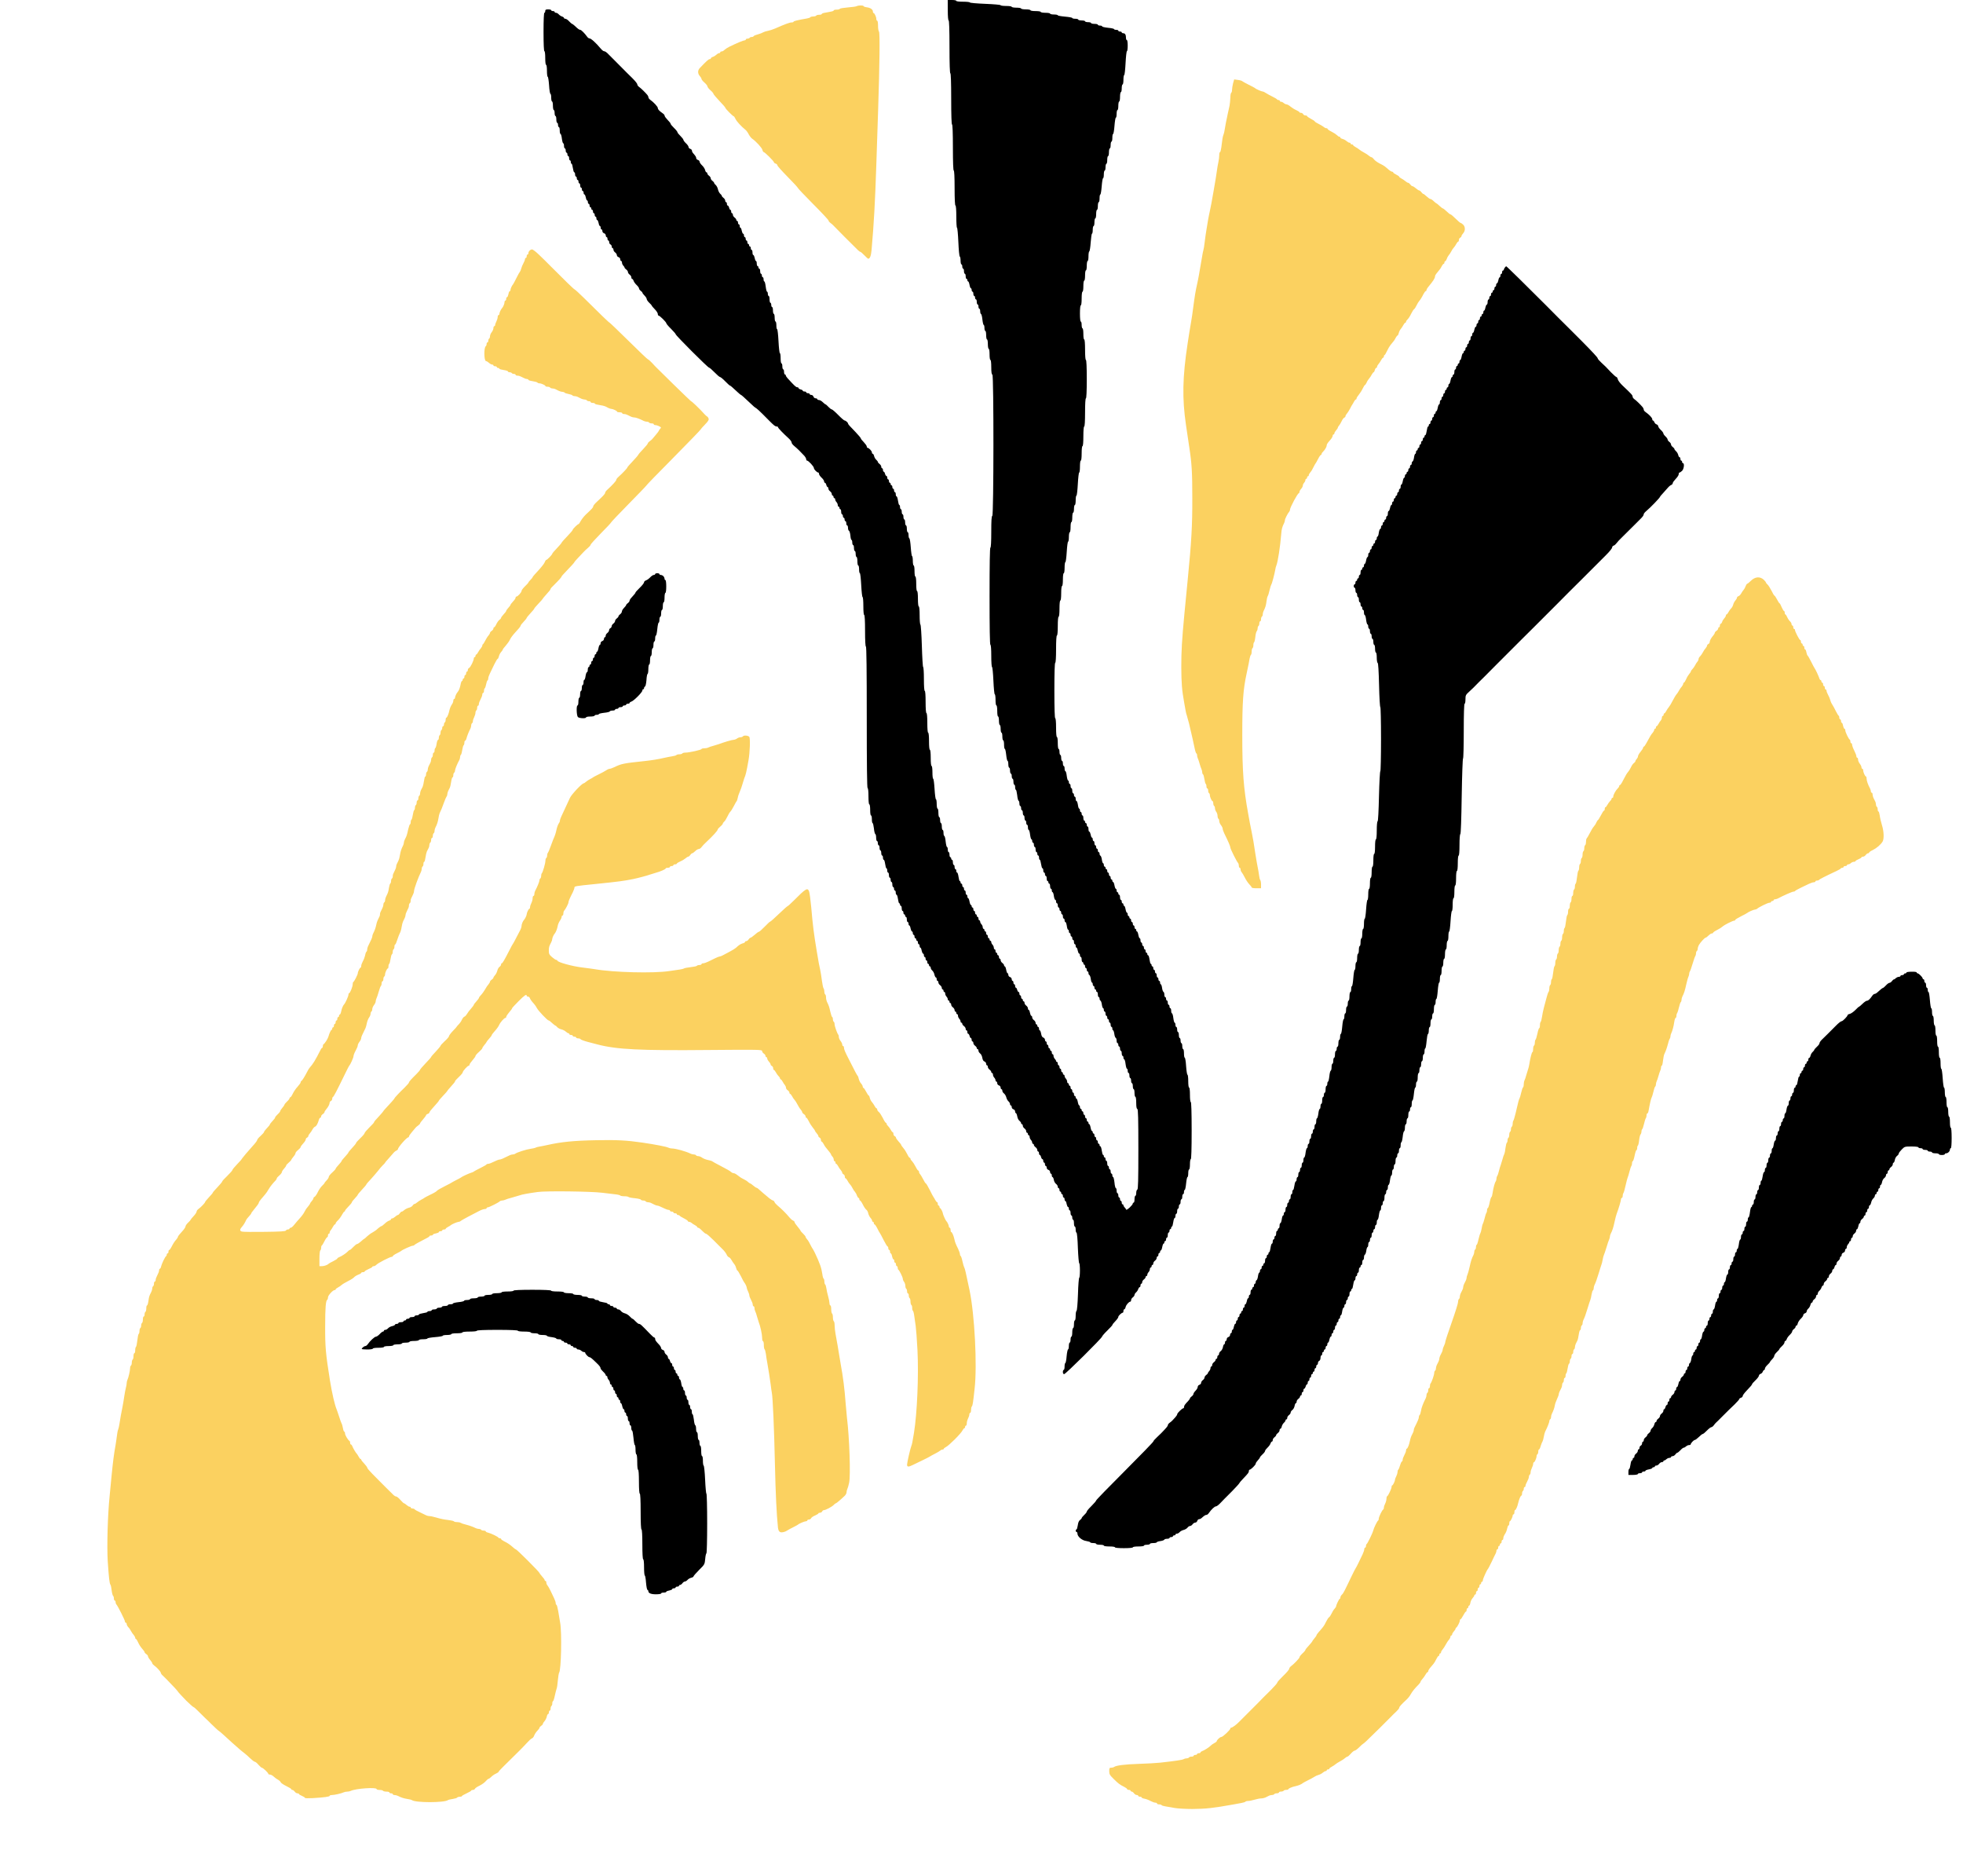
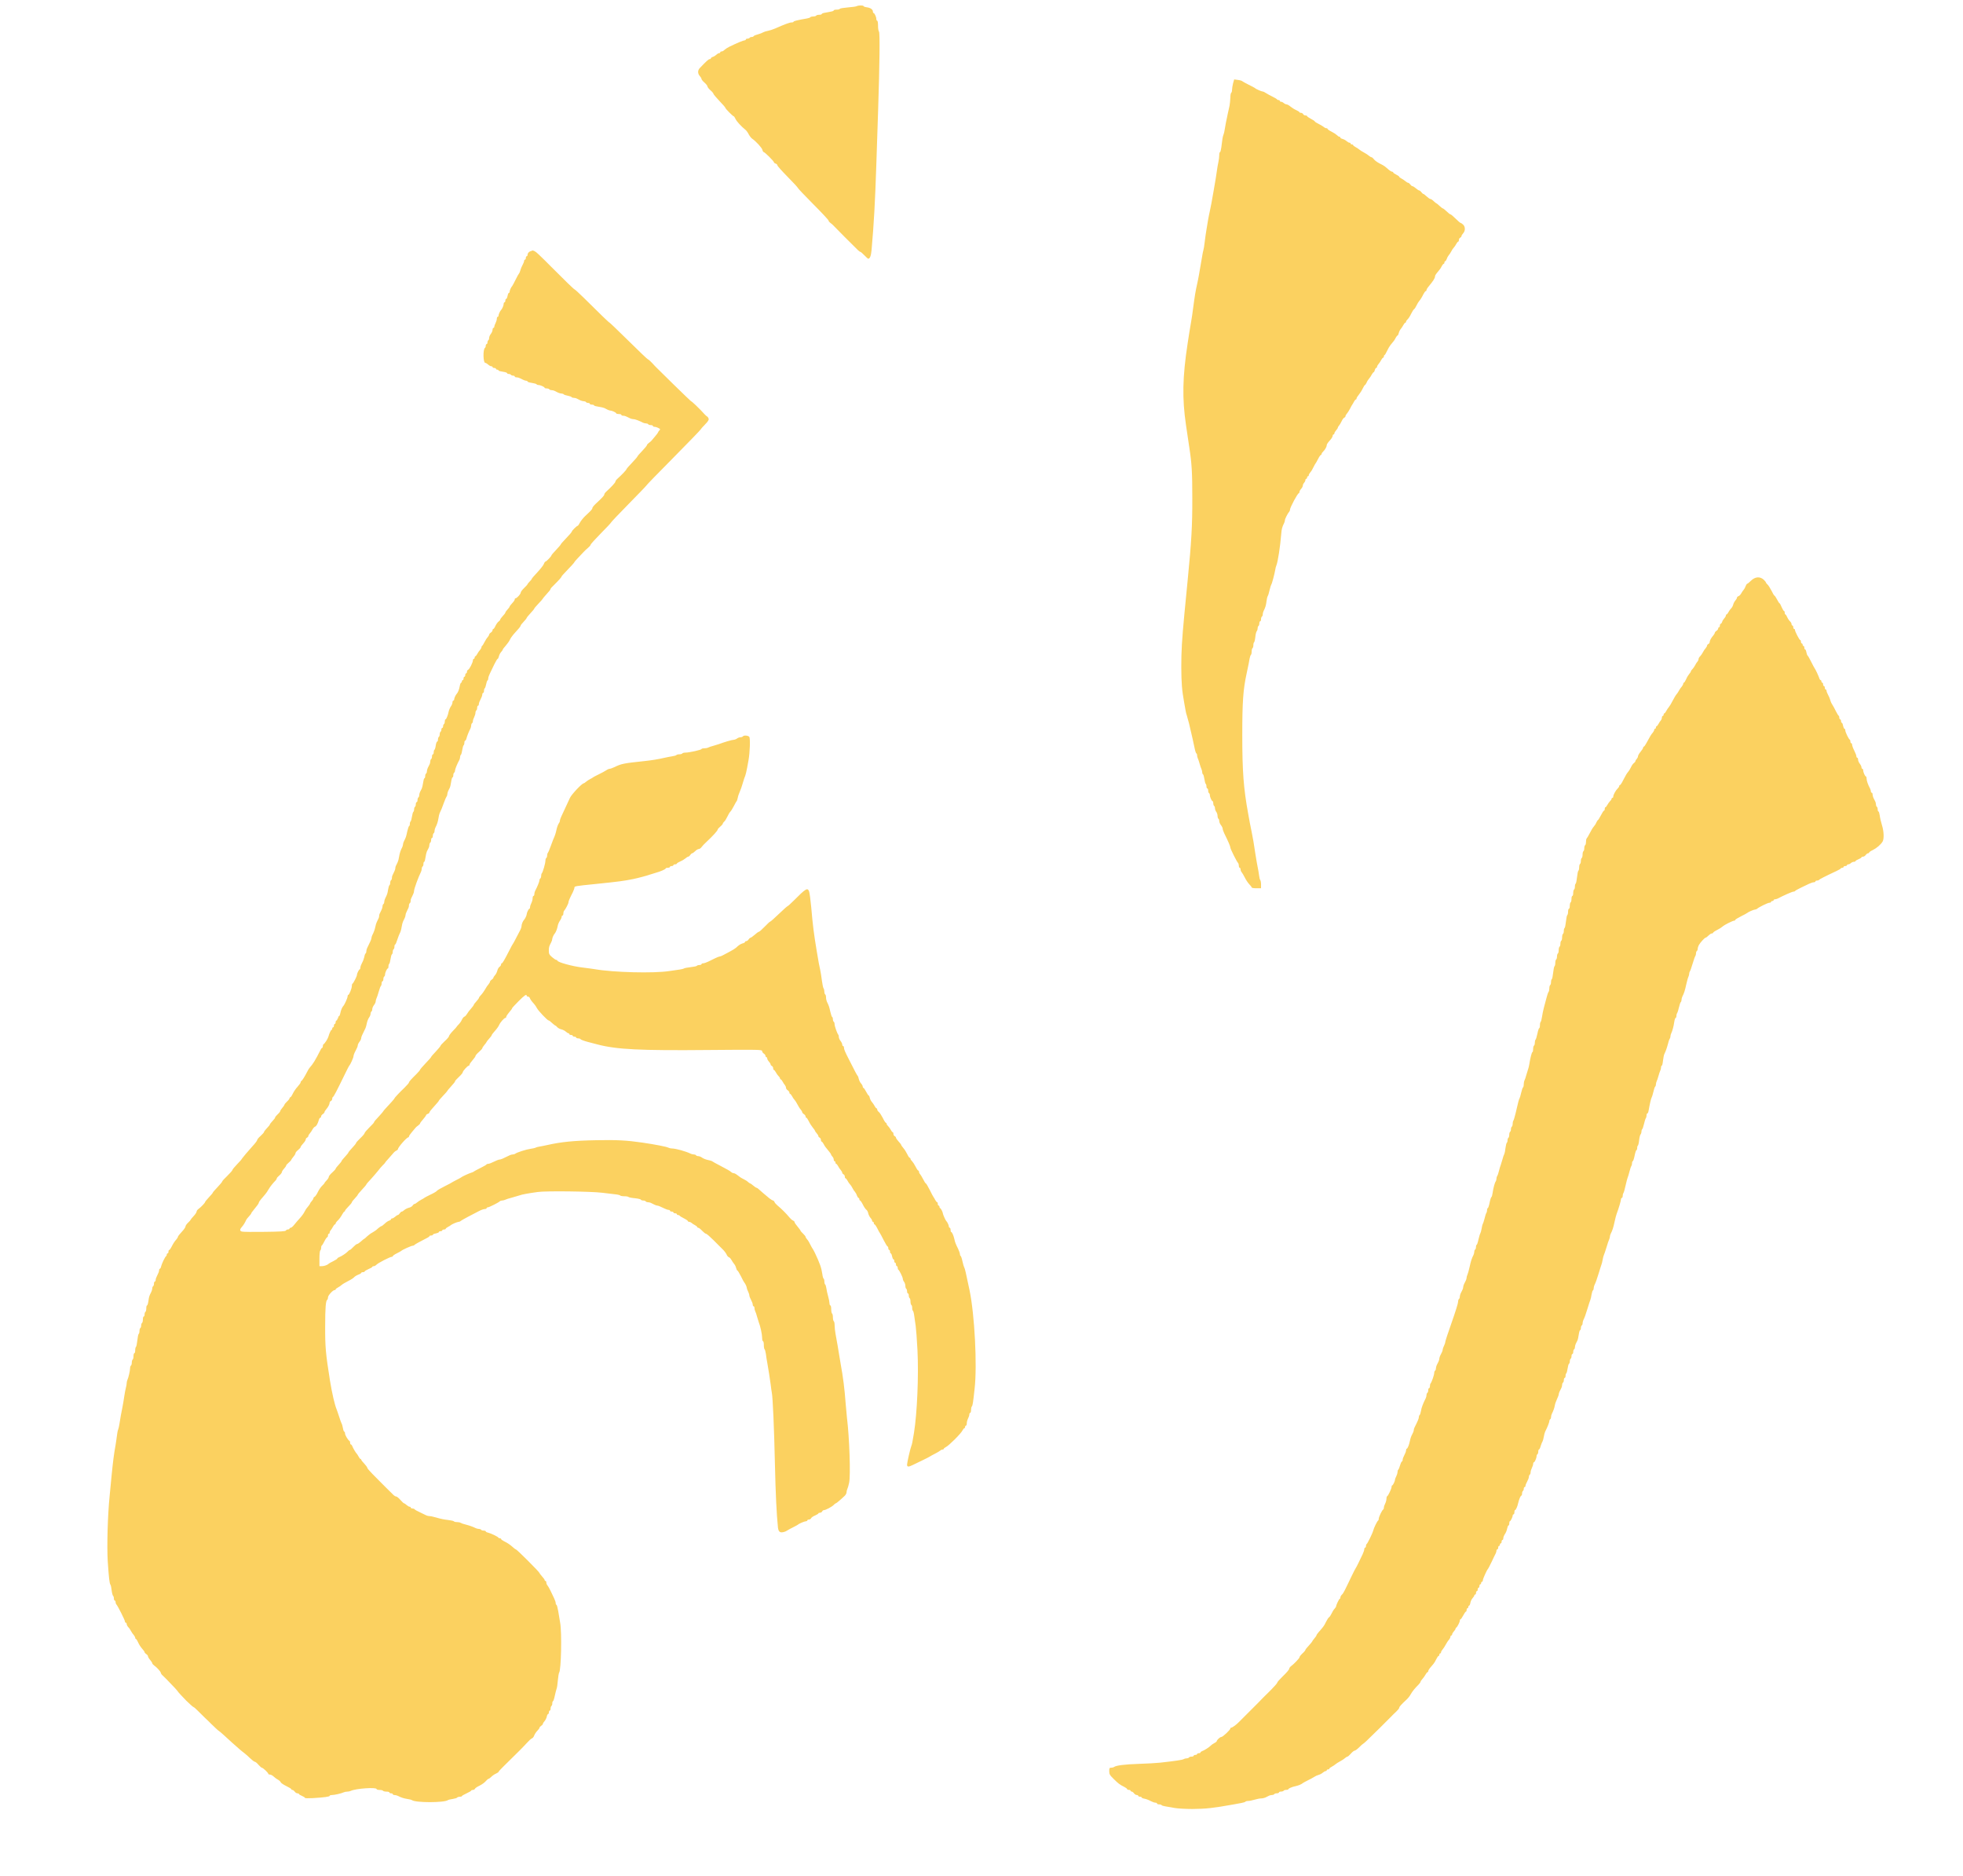
<svg xmlns="http://www.w3.org/2000/svg" id="_Слой_2" x="0px" y="0px" viewBox="0 0 2301.4 2198.8" style="enable-background:new 0 0 2301.4 2198.8;" xml:space="preserve">
  <style type="text/css"> .st0{fill:#FBD160;} </style>
  <g>
    <g id="_Слой_1-2">
-       <path class="st0" d="M1012.4,7.2c0,0.4,1.8,1.1,4,1.4c4.2,0.5,7,2.6,7,5.1c0,0.9,0.4,1.6,0.8,1.6c1.1,0,3.2,4.6,3.2,7 c0,1.1,0.5,2,1,2c0.6,0,1,2.6,1,5.8s0.5,6.3,1.1,6.9c1.2,1.2,0.8,38.1-1,92.3c-0.6,17.3-1.5,45.9-2.1,63.5 c-1.5,45.4-2.8,68.6-5.6,100.4c-0.6,6.7-1.9,10.1-3.9,10.1c-0.4,0-2.4-1.8-4.5-4s-4.2-4-4.6-4c-0.5,0-1.7-0.9-2.9-2 c-4.6-4.4-28.1-28-29.1-29.2c-0.6-0.7-2.1-2-3.3-2.8c-1.1-0.8-2.1-2-2.1-2.7c0-0.7-8.1-9.4-18-19.3c-9.9-10-18-18.5-18-19 s-5.4-6.3-12-13s-12-12.7-12-13.5c0-0.7-0.9-1.7-2-2s-2-1-2-1.5c0-1.3-10.8-12-12-12c-0.5,0-1.3-1.2-1.6-2.7 c-0.7-2.5-7.5-10-12.1-13.1c-1.1-0.8-2.8-3-3.9-5c-1-2.1-2.7-4.4-3.7-5.2c-4.9-3.9-10.6-10.1-11.8-12.9c-0.8-1.7-1.7-3.1-2.1-3.1 c-1,0-9.8-8.9-9.8-9.9c0-0.5-3.1-4.1-7-8.1c-3.8-4-7-7.8-7-8.4s-1.6-2.5-3.5-4.1c-1.9-1.7-3.5-3.7-3.5-4.5s-1.6-2.8-3.5-4.5 c-1.9-1.6-3.5-3.6-3.5-4.3s-0.9-2.2-2-3.4c-2.5-2.8-2.6-6.6,0-9.3c7.7-8.1,10.4-10.5,11.6-10.5c0.8,0,1.4-0.4,1.4-0.9 s1-1.3,2.2-1.7c1.2-0.3,3.1-1.5,4.2-2.5c1.1-1.1,2.6-1.9,3.3-1.9s1.3-0.5,1.3-1c0-0.6,0.7-1,1.6-1s2.4-0.8,3.3-1.8 c0.9-0.9,3.6-2.7,6.1-3.9c8.9-4.3,16.1-7.3,17.5-7.3c0.8,0,1.5-0.5,1.5-1c0-0.6,0.9-1,1.9-1c1.1,0,2.3-0.5,2.6-1 c0.3-0.6,1.5-1,2.6-1c1,0,1.9-0.4,1.9-0.8s2.1-1.4,4.8-2.1c2.6-0.7,5.6-1.9,6.7-2.6c1.1-0.6,3.6-1.4,5.6-1.7 c1.9-0.4,5.5-1.5,8-2.6c11.3-5,17.2-7.2,19.5-7.2c1.3,0,2.4-0.4,2.4-0.9c0-0.7,4.8-1.9,15.8-3.8c1.8-0.3,3.5-0.9,3.8-1.4 s1.8-0.9,3.4-0.9s3.2-0.5,3.5-1c0.3-0.6,1.9-1,3.6-1c1.6,0,2.9-0.4,2.9-0.9c0-0.5,1.7-1.2,3.8-1.5c9.1-1.6,10.2-1.9,10.2-2.7 c0-0.5,1.5-0.9,3.4-0.9s3.6-0.4,3.8-1c0.2-0.5,4.4-1.2,9.3-1.6c5-0.4,9.7-1,10.5-1.5C1006.4,6.1,1012.4,6.1,1012.4,7.2L1012.4,7.2 z M1456.3,95.1c0.4,0.4,3.8,2.3,7.6,4.2c3.9,1.9,7.2,3.7,7.5,4c0.8,1,7.7,4,9,4c0.7,0,2.4,0.8,3.8,1.8c1.5,1,5,2.9,7.7,4.2 c2.8,1.4,5.2,2.8,5.3,3.2c0.2,0.5,1,0.8,1.8,0.8s1.4,0.4,1.4,1c0,0.5,0.7,1,1.6,1c0.8,0,2.2,0.7,3,1.5c0.9,0.8,2.3,1.5,3.2,1.5 s3.1,1.2,4.7,2.6c1.7,1.4,4.7,3.3,6.8,4.2c2,0.9,3.7,2,3.7,2.4c0,0.5,0.9,0.8,1.9,0.8s2.1,0.7,2.5,1.5c0.3,0.8,1.5,1.5,2.6,1.5 s2,0.4,2,0.8c0,0.5,2,1.9,4.5,3.2s4.5,2.6,4.5,3s2.1,1.8,4.8,3.1c2.6,1.3,5.3,3,6,3.6c0.7,0.7,2,1.3,2.8,1.3s1.4,0.4,1.4,0.8 c0,0.5,2.1,2,4.8,3.3c2.6,1.3,5.4,3.2,6.3,4.1c0.9,1,2.1,1.8,2.8,1.8c0.6,0,1.1,0.4,1.1,1c0,0.5,1.2,1.3,2.7,1.6 c1.5,0.4,3.6,1.6,4.7,2.6s2.6,1.8,3.3,1.8s1.3,0.4,1.3,1c0,0.5,0.7,1,1.5,1s1.5,0.4,1.5,0.8c0,0.5,1.2,1.5,2.8,2.3 c1.5,0.8,3.5,2.1,4.4,2.9s3.4,2.4,5.5,3.5s4.7,2.8,5.7,3.7c1.1,1,2.5,1.8,3.1,1.8c0.5,0,1.9,1.1,2.9,2.5c1,1.3,3.9,3.4,6.4,4.7 c2.6,1.2,5.5,2.9,6.5,3.7c1,0.9,3.1,2.6,4.5,3.8c1.5,1.3,3.3,2.3,4,2.3c0.6,0,1.2,0.4,1.2,0.9s1.6,1.6,3.5,2.5s3.5,2,3.5,2.5 c0,0.4,1.2,1.4,2.8,2.2c1.5,0.8,3.6,2.2,4.6,3.1c1.1,1,2.5,1.8,3.1,1.8s1.7,0.9,2.5,2s1.9,2,2.6,2c0.6,0,2.4,1.1,4,2.5 s3.4,2.5,3.9,2.5c0.6,0,1.7,0.9,2.5,2s1.8,2,2.2,2c0.5,0,2.2,1.3,4,3c1.7,1.6,3.7,3,4.4,3s2.4,1.1,3.8,2.5s2.8,2.5,3.1,2.5 s1.9,1.3,3.7,3c1.7,1.6,3.5,3,3.9,3c0.5,0,2.5,1.6,4.5,3.5c1.9,1.9,4,3.5,4.5,3.5c0.6,0,3.2,2.2,6,5c2.8,2.8,5.4,5,5.8,5 s1.8,0.8,2.9,1.9c2.8,2.4,2.9,7.4,0.2,10.3c-1.1,1.2-2,2.7-2,3.4c0,0.6-0.7,1.4-1.5,1.8c-0.8,0.3-1.5,1.5-1.5,2.6s-0.4,2-0.8,2 c-0.5,0-1.5,1.2-2.3,2.7c-0.8,1.6-2.1,3.5-2.9,4.3s-2.2,2.8-3,4.5c-0.8,1.6-2.1,3.6-2.9,4.4c-0.7,0.8-1.8,2.7-2.3,4.3 c-0.6,1.5-1.4,2.8-1.9,2.8s-0.9,0.7-0.9,1.5s-0.4,1.5-0.8,1.5c-0.5,0-1.5,1.2-2.3,2.7c-1.3,2.7-2.3,4-6.1,8.5 c-1,1.2-1.8,2.7-1.8,3.5c0,2.1-2.2,5.5-7.7,12.1c-1.3,1.5-2.3,3.3-2.3,3.9c0,0.7-0.4,1.3-0.9,1.3s-1.6,1.5-2.5,3.2 c-2.1,4.2-3.8,6.9-5.3,8.6c-0.7,0.7-2,3-3,5c-0.9,2-2.2,4-2.9,4.4c-0.7,0.5-2.2,2.9-3.5,5.5c-1.2,2.7-3.1,5.5-4.1,6.4 s-1.8,2.1-1.8,2.8c0,0.6-0.4,1.1-0.8,1.1c-0.5,0-1.5,1.2-2.3,2.7c-0.8,1.6-2.2,3.6-3.1,4.7c-0.9,1-2,3.2-2.3,4.7 c-0.4,1.6-1,2.9-1.4,2.9s-1.4,1.2-2.2,2.7c-1.3,2.7-2.3,4-6.2,8.6c-1,1.2-2.8,4.3-4,6.9s-2.5,4.8-2.9,4.8c-0.5,0-0.8,0.7-0.8,1.5 s-0.4,1.5-0.8,1.5c-0.5,0-1.5,1.2-2.3,2.7c-0.8,1.6-2.2,3.7-3.1,4.7c-1,1.1-1.8,2.6-1.8,3.3s-0.4,1.3-1,1.3 c-0.5,0-1.2,1.1-1.6,2.5c-0.3,1.4-0.9,2.5-1.3,2.5s-1.4,1.2-2.2,2.7c-0.8,1.6-2.2,3.7-3.1,4.7c-1,1.1-2.4,3.2-3,4.8 c-0.7,1.5-1.6,2.8-1.9,2.8c-0.4,0-1.6,1.9-2.7,4.2c-1.1,2.4-3.2,5.6-4.6,7.3c-1.4,1.6-2.6,3.6-2.6,4.2c0,0.7-0.4,1.3-0.8,1.3 c-0.5,0-1.5,1.2-2.3,2.7c-0.8,1.6-1.6,3-1.9,3.3s-1.4,2.3-2.5,4.5s-2.8,4.9-3.7,5.9c-1,1.1-1.8,2.5-1.8,3.2c0,0.6-0.6,1.4-1.4,1.7 s-2.3,2.3-3.2,4.4c-1,2.1-2.4,4.4-3.1,5.1s-1.3,1.8-1.3,2.3s-0.9,1.9-2,3.1s-2,2.8-2,3.5s-0.4,1.3-1,1.3c-0.5,0-1,0.7-1,1.5 s-0.8,2.4-1.7,3.6c-1,1.1-2.6,3-3.5,4.1c-1,1.2-1.8,2.7-1.8,3.5c0,1.8-2.1,5.4-4.2,7.4c-1,0.9-1.8,2.1-1.8,2.8 c0,0.6-0.4,1.1-0.8,1.1c-0.5,0-2,2.1-3.3,4.7c-1.3,2.7-2.7,5-3,5.3s-1.4,2.3-2.5,4.5c-1,2.2-2.6,4.9-3.6,5.9 c-1,1.1-1.8,2.6-1.8,3.3s-0.4,1.3-1,1.3c-0.5,0-1,0.7-1,1.5s-0.4,1.5-1,1.5c-0.5,0-1,0.7-1,1.6c0,0.8-0.7,2.2-1.5,3 c-0.8,0.9-1.5,2.3-1.5,3.3c0,0.9-0.9,2.7-2,3.9s-2,2.8-2,3.7c0,0.8-0.4,1.5-0.8,1.5c-1.3,0-10.2,16.6-10.2,19c0,0.9-0.4,2-0.9,2.5 c-1.7,1.8-5.1,8.5-5.1,10c0,0.9-0.4,2.3-0.9,3.3c-2.3,4.5-3,7.2-3.4,12.7c-1.2,14.7-3.9,32.6-5.7,37c-0.5,1.1-1.1,3.3-1.3,5 c-0.8,4.8-4,17-4.7,17.5c-0.3,0.3-1.2,3.2-2,6.5c-0.7,3.3-1.7,6.5-2.2,7.1c-0.4,0.6-1.1,3.3-1.4,6c-0.5,4.6-1.4,7.5-3.5,11.6 c-0.5,1-0.9,2.7-0.9,3.7c0,1.1-0.4,2.3-1,2.6c-0.5,0.3-1,1.7-1,3.1c0,1.3-0.4,2.4-1,2.4c-0.5,0-1,1.1-1,2.4c0,1.4-0.4,2.8-1,3.1 c-0.5,0.3-1,1.6-1,2.9c0,1.2-0.5,2.7-1.1,3.3c-0.5,0.5-1.3,3.6-1.6,6.7s-1,5.9-1.4,6.2c-0.5,0.3-0.9,1.8-0.9,3.4s-0.4,3.2-1,3.5 c-0.5,0.3-1,2.1-1,4s-0.4,3.6-0.9,3.9c-0.4,0.3-1.1,2.2-1.5,4.3c-0.6,3.6-1.2,6.9-3.6,18c-4,18.5-5,32.8-5,71.8 c0,42.9,1.5,62.4,6.9,92c0.5,2.7,1.4,7.7,2,11s1.6,8.2,2.2,11c1.4,6.8,2.5,13.1,4.3,25.5c0.9,5.8,2.1,12.7,2.7,15.5 c0.6,2.7,1.3,7,1.6,9.5c0.3,2.5,0.9,4.9,1.4,5.4c0.5,0.6,0.9,2.9,0.9,5.3v4.3h-5.5c-3,0-5.5-0.4-5.5-1c0-0.5-1.3-2.2-2.8-3.7 c-1.5-1.6-3.9-5.1-5.2-7.8c-1.4-2.8-3.1-5.6-3.7-6.3c-0.7-0.7-1.3-2.2-1.3-3.3c0-1-0.4-1.9-1-1.9c-0.5,0-1-1-1-2.3 s-0.4-2.7-0.9-3.3c-1.6-1.6-9.1-16.6-9.1-18.2c0-1.4-2.6-7.5-7.1-16.5c-1-2.2-1.9-4.6-1.9-5.5c0-1-0.9-2.8-2-4.2s-2-3.5-2-4.7 s-0.4-2.5-1-2.8c-0.5-0.3-1-1.9-1-3.4s-0.7-3.6-1.5-4.7c-0.8-1-1.5-2.9-1.5-4.1s-0.4-2.5-1-2.8c-0.5-0.3-1-1.7-1-3.1 c0-1.3-0.3-2.4-0.7-2.4c-1.1,0-3.3-5-3.3-7.1c0-1-0.4-2.1-1-2.4c-0.5-0.3-1-1.7-1-3.1c0-1.3-0.4-2.4-1-2.4c-0.5,0-1-1.1-1-2.4 c0-1.4-0.4-2.7-0.9-3c-0.4-0.3-1.1-2.8-1.5-5.5c-0.4-2.8-1.1-5.3-1.6-5.6c-0.6-0.3-1-1.5-1-2.6c0-1-0.4-2.7-0.9-3.7 c-0.5-0.9-1.4-3.7-2.1-6.2s-1.6-5.3-2.1-6.2c-0.5-1-0.9-2.7-0.9-3.8s-0.4-2-0.8-2s-1.4-2.8-2.1-6.3c-1.2-5.9-3-14.1-6.6-29.2 c-1-3.9-2.1-7.9-2.5-9c-0.5-1.1-1.1-3.8-1.5-6s-1.1-6.3-1.6-9c-2.7-14.9-3.3-22.9-3.4-42c0-18.9,0.7-30.9,3.6-61.8 c0.9-9.2,1.3-13.9,3.9-40.2c4.4-44.7,5.5-63.7,5.4-96c0-29.7-0.6-40.3-3.4-58.5c-0.9-6.3-2-13.3-4-27c-4.6-31.3-4.1-56.2,1.9-95.5 c0.5-3.3,1.4-9.2,2-13c0.6-3.9,1.6-9.5,2.1-12.5c0.6-3,1.7-10.7,2.5-17c1.6-12.3,2.8-19.8,4.5-27c0.6-2.5,1.5-7.2,2.1-10.5 c0.5-3.3,1.4-8.3,1.9-11c0.5-2.8,1.3-7.7,1.9-11c0.5-3.3,1.2-6.7,1.5-7.5s1.1-5.3,1.6-10c0.6-4.7,1.4-11,2-14 c0.5-3,1.4-8.2,1.9-11.5c0.6-3.3,1.5-8,2.1-10.5c1-4.3,2.1-10.4,4.1-21.8c0.5-2.8,1.3-7.6,1.8-10.5c0.5-2.8,1.5-8.8,2.1-13.2 s1.5-9.9,2.1-12.3c0.5-2.3,0.9-5.8,0.9-7.7s0.4-3.5,0.9-3.5s1.1-2.4,1.5-5.3c1.1-9.5,1.7-13.2,2.6-15.2c0.5-1.1,1.1-3.8,1.4-6 c0.7-4.5,1.8-10.2,3.6-18.5c0.7-3,1.6-7.3,2.1-9.5c0.4-2.2,0.8-6.3,0.9-9.2c0-2.8,0.5-5.5,1-5.8c0.6-0.3,1-1.9,1-3.5 c0-1.7,0.6-5,1.2-7.6l1.3-4.6l4.4,0.6C1453.8,94,1456,94.7,1456.3,95.1L1456.3,95.1z M632,298.7c7.5,7.3,6.8,6.5,14.3,14.1 c15.2,15.3,26.7,26.5,27.4,26.5c0.4,0,5.2,4.4,10.6,9.7c19.5,19.4,29.8,29.3,30.4,29.3c0.3,0,10.4,9.7,22.4,21.5 c11.9,11.8,22.1,21.5,22.6,21.5s2.6,1.9,4.8,4.2c2.1,2.4,4.3,4.6,4.7,5s9.7,9.5,20.6,20.3c11,10.7,20.1,19.5,20.3,19.5 c0.9,0,10.3,9,16,15.4c1.2,1.3,2.6,2.5,3.1,2.7s1.2,1.3,1.6,2.4c0.4,1.5-0.7,3.2-4.4,7c-2.7,2.7-4.9,5.3-5,5.7 c0,0.4-14.3,15.2-31.7,32.8c-17.5,17.7-32,32.5-32.1,33.1c-0.2,0.5-9.6,10.2-20.8,21.6s-20.4,21.1-20.4,21.5s-5.4,6.2-12,12.8 c-6.6,6.7-12,12.7-12,13.3c0,0.7-1.4,2.3-3.1,3.7s-4,3.6-5.2,4.9c-1.2,1.2-4.1,4.3-6.4,6.8c-2.4,2.5-4.3,4.7-4.3,5 c0,0.5-3.7,4.6-9.7,10.8c-2.9,3-5.3,5.6-5.3,6c0,0.8-3.7,4.9-8.7,9.8c-2.4,2.2-4.3,4.4-4.3,4.9c0,0.8-0.9,1.9-6.7,8.4 c-1.3,1.4-2.3,2.7-2.3,2.9c0,0.3-2.2,2.8-5,5.7c-2.7,2.9-5,5.5-5,5.9s-2,2.9-4.5,5.5c-2.5,2.7-4.5,5.2-4.5,5.6s-1.6,2.4-3.5,4.4 c-1.9,1.9-3.5,4-3.5,4.5c0,0.9-2.2,3.6-8.3,10.2c-1.5,1.7-3.4,4.4-4.2,6.1c-0.7,1.7-3,4.9-4.9,7.1c-2,2.2-3.6,4.3-3.6,4.8 c0,0.4-0.9,1.7-2,2.9c-1,1.1-2.2,3.4-2.5,4.9c-0.4,1.6-1,2.9-1.4,2.9c-0.5,0-2.3,3-4.1,6.7c-1.8,3.8-4.1,8.5-5.1,10.6 c-1.1,2.2-1.9,4.7-1.9,5.7c0,1.1-0.4,2.1-0.9,2.4c-0.5,0.4-1.2,2.4-1.6,4.6c-0.4,2.2-1.1,4.2-1.6,4.6c-0.5,0.3-0.9,1.6-0.9,3 c0,1.3-0.4,2.4-1,2.4c-0.5,0-1,0.9-1,2s-0.9,3.5-2,5.5c-1.1,2-2,4.4-2,5.5s-0.4,2-1,2c-0.5,0-1,1.1-1,2.4c0,1.4-0.4,2.8-1,3.1 c-0.5,0.3-1,1.6-1,2.8s-0.7,3.5-1.5,5.1c-0.8,1.5-1.5,3.7-1.5,4.7s-0.4,2.1-1,2.4c-0.5,0.3-1,1.5-1,2.6c0,1-0.4,2.7-0.9,3.7 c-1.8,3.3-3.9,8.7-4.6,11.4c-0.4,1.6-1.1,2.8-1.6,2.8s-0.9,1.1-0.9,2.4c0,1.4-0.4,2.7-0.9,3c-0.5,0.4-1.2,2.9-1.6,5.6 c-0.4,2.7-1.1,5.2-1.6,5.6c-0.5,0.3-0.9,1.4-0.9,2.5c0,1-0.4,2.7-1,3.7c-2.4,4.4-5,10.7-5,12.3c0,1-0.4,2.1-1,2.4 c-0.5,0.3-1,1.7-1,3.1c0,1.3-0.4,2.4-0.9,2.4s-1.2,2.3-1.6,5.2c-0.4,2.9-1.1,6-1.6,7s-1.3,2.7-1.9,3.8c-0.5,1.1-1,2.8-1,3.8 s-0.4,2.2-0.9,2.7c-0.5,0.6-1.8,3.7-3,7c-2.1,5.8-3.5,9.4-5.1,12.5c-0.4,0.9-1.1,3.6-1.4,6c-0.7,4.2-1.6,7.1-3.7,11.2 c-0.5,1-0.9,2.7-0.9,3.7c0,1.1-0.4,2.3-1,2.6c-0.5,0.3-1,1.7-1,3.1c0,1.3-0.4,2.4-1,2.4c-0.5,0-1,1.1-1,2.4c0,1.4-0.4,2.8-1,3.1 c-0.5,0.3-1,1.5-1,2.6c0,1-0.4,2.8-1,3.9c-0.5,1.1-1.4,2.9-2,3.9c-0.5,1.1-1.2,4.2-1.6,7s-1,5.1-1.5,5.1s-0.9,1.1-0.9,2.4 c0,1.4-0.4,2.8-1,3.1c-0.5,0.3-1,1.5-1,2.6c0,1-0.4,2.7-0.9,3.7c-3,6-8.1,19.9-8.1,22.3c0,1.1-0.5,2.9-1.2,4.2 c-2.4,4.8-2.8,5.7-2.8,7.6c0,1.1-0.4,2.3-1,2.6c-0.5,0.3-1,1.5-1,2.6c0,1.9-0.4,2.8-2.8,7.6c-0.7,1.3-1.2,3-1.2,3.8 s-0.4,2.4-1,3.5c-0.5,1.1-1.4,2.8-1.9,3.9c-0.5,1-1.3,4-1.7,6.7s-1.3,5.8-2,6.9c-0.6,1.1-2,4.6-3,7.7c-1,3.2-2.1,5.8-2.6,5.8 c-0.4,0-0.8,1.1-0.8,2.4c0,1.4-0.4,2.8-1,3.1c-0.5,0.3-1,1.7-1,3s-0.4,2.7-1,3c-0.5,0.3-1.2,2.8-1.6,5.6c-0.4,2.7-1.1,5.2-1.5,5.5 c-0.5,0.3-0.9,1.6-0.9,3c0,1.3-0.3,2.4-0.7,2.4c-1.1,0-3.3,5-3.3,7.1c0,1-0.4,2.1-1,2.4c-0.5,0.3-1,1.7-1,3.1c0,1.3-0.4,2.4-1,2.4 c-0.5,0-1,1.1-1,2.4c0,1.4-0.4,2.7-0.8,3c-0.5,0.3-1.6,3.3-2.6,6.8s-2.2,7.1-2.7,8c-0.5,1-0.9,2.6-0.9,3.5c0,1-0.9,2.9-2,4.3 s-2,3.5-2,4.7s-0.4,2.5-1,2.8c-0.5,0.3-1,1.5-1,2.7c0,1.1-0.8,3.2-1.9,4.6c-1,1.5-2.1,4.4-2.5,6.6c-0.4,2.1-1.1,4.6-1.5,5.5 c-4.1,8.2-5.1,10.5-5.1,11.9c0,1-0.9,2.8-2,4.2s-2,3.3-2,4.2c0,1-1.1,3.7-2.5,6.2s-2.5,5.4-2.5,6.4c0,1.8-3.6,9.8-5,11.2 c-0.3,0.3-2.3,4.1-4.4,8.5c-10.3,21.2-13.8,27.9-14.8,28.3c-0.5,0.2-0.8,1.2-0.8,2.2s-0.7,2-1.5,2.4c-0.8,0.3-1.5,1.2-1.5,2.1 c0,1.8-1.8,5.1-4.2,7.9c-1,1.1-1.8,2.5-1.8,3c0,0.6-0.9,1.7-2,2.4s-2,1.9-2,2.7s-0.4,1.5-0.9,1.5s-1.3,1-1.6,2.2 c-1.4,4.9-3.1,7.8-4.6,8.3c-0.9,0.3-2.2,1.8-3,3.3c-0.8,1.5-2.2,3.6-3.1,4.6c-1,1.1-1.8,2.5-1.8,3.2c0,0.6-0.7,1.4-1.5,1.8 c-0.8,0.3-1.5,1.2-1.5,2.1c0,0.8-1.3,2.9-3,4.7c-1.6,1.7-3,3.6-3,4.2s-1.4,2.2-3,3.5c-1.7,1.3-3,2.9-3,3.6c0,0.8-1.1,2.7-2.5,4.3 c-1.4,1.7-2.5,3.3-2.5,3.7c0,0.3-1.3,1.8-3,3.2c-1.6,1.3-3,2.9-3,3.4c0,0.6-1.1,2.2-2.5,3.7s-2.5,3.3-2.5,4s-1.3,2.5-3,3.9 c-1.6,1.3-3,2.9-3,3.5c0,0.5-0.6,1.5-1.2,2.2c-3.7,3.8-6.6,7.5-8.4,10.6c-1,1.9-2.9,4.6-4.1,6s-3.3,3.8-4.7,5.5 c-1.4,1.6-2.6,3.5-2.6,4c0,1-2,3.7-6.7,9.4c-1.3,1.4-2.3,3-2.3,3.4s-1.2,1.9-2.6,3.4c-1.4,1.4-3,3.5-3.5,4.7 c-1.2,2.7-2.9,5.5-5.1,8c-2.4,2.7-2.2,4.5,0.5,5.1c1.3,0.4,13.3,0.5,26.7,0.3c18.4-0.2,24.4-0.6,24.8-1.6c0.2-0.6,1.2-1.2,2.3-1.2 c1,0,1.9-0.5,1.9-1c0-0.6,0.6-1,1.4-1c0.7,0,2.5-1.5,3.9-3.3c1.3-1.7,4.3-5.2,6.6-7.7c2.3-2.5,4.8-5.9,5.5-7.5 c0.8-1.7,2.5-4.4,4-6c1.4-1.7,2.6-3.4,2.6-3.8s0.9-1.7,2-2.9s2-2.7,2-3.4c0-0.6,0.6-1.4,1.4-1.7c0.7-0.3,2.4-2.7,3.7-5.4 c1.2-2.6,3.5-6,5.1-7.5c1.5-1.4,2.8-2.9,2.8-3.2c0-0.4,1.1-1.8,2.5-3.2s2.5-3.2,2.5-4.1c0-0.8,1.8-3.1,4-5c2.2-2,4-3.9,4-4.4 s1.6-2.6,3.5-4.6s3.5-4.1,3.5-4.5s1.8-2.7,4-5c2.2-2.4,4-4.6,4-5s2-2.8,4.5-5.5c2.5-2.6,4.5-5.1,4.5-5.7c0-0.5,2.3-3,5-5.6 c2.8-2.6,5-5.3,5-5.9c0-0.7,2.5-3.6,5.5-6.6c3-2.9,5.5-5.6,5.5-6c0-0.8,1.5-2.5,6.8-8.2c2.3-2.5,4.2-4.8,4.2-5 c0-0.3,1.4-1.9,9.8-11c1.7-1.9,3.2-3.7,3.2-3.9c0-0.7,5.8-6.9,11.8-12.6c2.8-2.8,5.2-5.5,5.2-6c0-1,2.6-3.9,8.8-10 c2.3-2.3,4.2-4.5,4.2-5c0-0.4,2.9-3.8,6.5-7.6c3.6-3.7,6.5-7,6.5-7.4s2.5-3.3,5.5-6.4c3-3.2,5.5-6.2,5.5-6.7s2.3-3,5-5.5 c2.8-2.5,5-5.1,5-5.9c0-0.7,2-3.4,4.5-6c2.5-2.5,4.5-4.8,4.5-5s1.1-1.5,2.4-2.8s3-3.7,3.7-5.4c0.8-1.7,2.1-3.4,3-3.6 c0.9-0.3,2.2-1.8,3-3.2c0.8-1.5,2.9-4.3,4.7-6.2c1.7-2,3.2-3.9,3.2-4.4c0-0.4,1.3-2.2,3-4c1.6-1.8,3-3.6,3-4 c0-0.5,0.6-1.4,1.3-2.2c2.6-2.7,4.4-5.3,6.3-8.5c1-1.9,2.7-4.3,3.7-5.4c0.9-1.1,1.7-2.5,1.7-3c0-0.6,0.9-1.7,2-2.4 c1.1-0.7,2-1.7,2-2.3c0-0.5,0.9-1.9,2-3.1c1-1.1,2.2-3.5,2.6-5.2c0.4-1.7,1.5-3.7,2.5-4.4c1.1-0.7,1.9-2,1.9-2.8s0.4-1.4,0.8-1.4 c0.9,0,2.9-3.4,9.1-15.5c1.9-3.9,3.8-7.2,4.1-7.5c0.3-0.3,1.8-3,3.3-6s3.7-7.1,4.7-9c1.1-1.9,2-4.5,2-5.7c0-2.1,1.6-5.9,3-7.3 c1.1-1.1,3-5.1,3-6.3c0-1.8,2.3-6.7,3.3-6.7c0.4,0,0.7-0.8,0.7-1.9c0-1,0.7-3.2,1.5-4.7c0.8-1.6,1.5-4.1,1.5-5.7 c0-1.5,0.5-2.7,1-2.7c0.6,0,1-0.9,1-2s0.4-2.8,0.9-3.8c2.5-4.6,5.1-11,5.1-12.5c0-0.9,0.5-1.9,1-2.2c0.6-0.3,1-1.6,1-2.9 c0-1.2,0.3-2.6,0.7-3c1.2-1.1,4.3-11.9,4.3-14.8c0-1.5,0.5-3,1-3.3c0.6-0.3,1-1.6,1-2.9c0-1.2,0.4-2.6,0.9-3.2 c0.5-0.5,1.8-3.6,3-6.9s2.6-7,3.1-8.3c2.4-5.4,2.9-7,4-11.9c0.6-2.8,1.8-6,2.5-7c0.8-1,1.5-2.5,1.5-3.5c0-0.9,0.8-3.3,1.9-5.5 c1-2.1,3.2-6.7,4.8-10.3c1.7-3.6,4-8.5,5.1-11c1.9-4.1,14.1-17,16.1-17c0.4,0,1.6-0.8,2.7-1.8c1-0.9,3.3-2.4,4.9-3.2 c1.7-0.8,3.2-1.8,3.5-2.1s3.2-1.8,6.5-3.4s7.2-3.7,8.7-4.7c1.4-1,3.3-1.8,4.1-1.8s3.5-1,5.9-2.1c7.7-3.8,10.6-4.4,34.3-6.9 c9.4-1,16.8-2.2,24.5-4c2.5-0.6,6.4-1.3,8.8-1.7c2.3-0.3,4.5-1,4.8-1.4c0.3-0.5,1.8-0.9,3.4-0.9s3.2-0.5,3.5-1 c0.3-0.6,2.1-1,3.8-1c4.3,0,18.7-3.2,18.7-4.2c0-0.4,1.4-0.8,3-0.8c1.7,0,3.8-0.4,4.8-0.9c0.9-0.5,3.7-1.5,6.2-2.1 c2.5-0.7,5.4-1.6,6.5-2c6.4-2.4,15.3-5,17.1-5c1.1,0,2.9-0.7,4-1.5c1-0.8,2.9-1.5,4.1-1.5s2.5-0.5,2.8-1c0.9-1.5,6.1-1.2,7.5,0.5 c1.3,1.6,0.8,18.1-0.9,27.5c-2.6,14.6-3.1,16.6-5.1,21.5c-0.4,1.1-1.3,4-2,6.5s-2,6.3-3,8.5s-2.2,5.6-2.5,7.5 c-0.4,1.9-1,3.7-1.4,4c-0.3,0.3-1.7,2.7-3.1,5.5c-1.4,2.7-3.2,5.7-4,6.5c-0.9,0.8-2.6,3.6-3.7,6.1c-1.2,2.5-2.8,5.1-3.7,5.8 c-0.9,0.8-1.6,1.8-1.6,2.3s-1.3,2.1-3,3.5c-1.6,1.3-3,2.9-3,3.4c0,1.3-5.6,7.5-13.1,14.5c-2.4,2.2-5.1,5-5.9,6.2s-2.2,2.2-3.2,2.2 c-0.9,0-2.8,1.1-4.2,2.5s-3,2.5-3.5,2.5c-0.6,0-1.6,0.9-2.3,2s-1.8,2-2.4,2c-0.5,0-1.9,0.8-3,1.8s-3.8,2.7-6.2,3.7 c-2.3,1-4.2,2.2-4.2,2.7c0,0.4-0.9,0.8-2,0.8s-2,0.4-2,1c0,0.5-0.9,1-2,1s-2,0.4-2,1c0,0.5-1.1,1-2.5,1s-2.5,0.3-2.5,0.8 c0,0.9-6.1,3.6-12,5.2c-2.5,0.7-5.4,1.6-6.5,2c-2.8,1.1-14.1,4.1-19.5,5.2c-11.4,2.3-16.8,3-44,5.8c-24.9,2.5-25,2.6-25,4.4 c0,0.8-0.9,3.1-1.9,5.3c-3.7,7.2-5.1,10.6-5.1,11.9c0,1.4-3.5,8.2-5.1,9.8c-0.5,0.6-0.9,2-0.9,3.3s-0.4,2.3-1,2.3 c-0.5,0-1,0.7-1,1.6s-0.9,2.9-2,4.4c-1.1,1.6-2.3,4.3-2.6,6.2c-0.5,3.1-2.3,7.7-3.4,8.8c-1.2,1.2-3,5.1-3,6.5 c0,0.8-0.5,2.5-1.2,3.8c-2.6,5-2.8,5.8-2.8,9.9c0,3.7,0.5,4.7,3.7,7.5c2.1,1.8,4.3,3.3,5,3.3s1.3,0.3,1.3,0.8c0,1.9,18,6.9,30,8.2 c4.7,0.6,11,1.4,14,1.9c21.6,3.8,68.9,5,87,2.2c4.7-0.7,10.3-1.5,12.5-1.8s4.5-0.9,5-1.3c0.6-0.4,4-1.1,7.8-1.5 c3.7-0.4,7-1.1,7.3-1.6s1.6-0.9,3-0.9c1.3,0,2.4-0.5,2.4-1c0-0.6,0.9-1,1.9-1c1.1,0,3.8-0.9,6-2c2.3-1.1,5.9-2.9,8.2-4 c2.2-1.1,4.6-2,5.2-2c0.7,0,2.3-0.6,3.7-1.4c1.4-0.7,5.1-2.7,8.3-4.4s6.4-3.7,7.1-4.4c3.3-3.2,5.5-4.5,7.9-5.2 c1.5-0.3,2.7-1.1,2.7-1.6c0-0.6,0.7-1,1.5-1s2-0.9,2.7-2s1.7-2,2.3-2c0.5,0,2.7-1.6,4.9-3.5c2.1-1.9,4.3-3.5,4.9-3.5 s3.6-2.7,6.8-6c3.1-3.3,6.1-6,6.6-6c0.4,0,5-4.1,10.1-9c5.2-5,9.7-9,10.1-9s3.5-2.8,7-6.3c14.4-14.5,16.4-15.7,18.2-11 c0.6,1.5,1.7,9.8,2.5,18.3c1.9,22.1,3.1,31.2,6.4,51.2c2.5,14.9,3,17.6,4,21.8c0.6,2.5,1.5,8.3,2.1,13s1.5,8.9,2,9.4 c0.5,0.6,0.9,2.2,0.9,3.7s0.5,3.1,1,3.4c0.6,0.3,1,1.9,1,3.6c0,1.6,0.5,3.8,1,4.9c2.3,4.7,2.7,5.8,4,11.7c0.8,3.5,1.8,6.3,2.2,6.3 s0.8,1.1,0.8,2.4c0,1.4,0.5,2.8,1,3.1c0.6,0.3,1,1.6,1,2.8c0,2.3,3.1,11.1,4.3,12.3c0.4,0.4,0.7,1.7,0.7,2.8c0,1.2,0.9,3.2,2,4.6 s2,3.3,2,4.2c0,1,0.5,1.8,1,1.8c0.6,0,1,0.8,1,1.8c0,2,1.2,4.9,6.1,14.4c6.3,12.6,9.4,18.3,10,18.8c0.4,0.3,1,1.9,1.3,3.6 c0.4,1.7,1.6,4.1,2.6,5.2c1.1,1.2,2,2.8,2,3.7c0,0.8,0.4,1.5,0.8,1.5c0.5,0,1.9,2,3.2,4.5s2.6,4.5,3,4.5s1,1.2,1.3,2.7 c0.3,1.6,1.4,3.7,2.4,4.8s2.4,3.2,3.2,4.7c0.8,1.6,1.8,2.8,2.3,2.8c0.4,0,0.8,0.6,0.8,1.4s0.8,2.1,1.8,2.8s3.1,3.9,4.7,7 c1.5,3.2,3.2,5.8,3.7,5.8c0.4,0,0.8,0.5,0.8,1.1c0,0.7,0.8,1.9,1.8,2.8c0.9,0.9,2.3,2.8,3.1,4.3c0.8,1.6,1.8,2.8,2.3,2.8 c0.4,0,0.8,0.9,0.8,2s0.7,2.3,1.5,2.6c0.8,0.4,1.5,1.2,1.5,1.9c0,0.6,1.4,2.6,3,4.3c1.7,1.8,3,3.5,3,3.9c0,0.5,1.2,2.1,2.6,3.8 c1.4,1.6,3.5,4.9,4.6,7.2c1.1,2.4,2.4,4.3,2.9,4.3s0.9,0.5,0.9,1.1c0,0.7,0.8,1.9,1.8,2.8c0.9,0.9,2.8,3.7,4.1,6.3 c1.3,2.7,2.8,4.8,3.3,4.8c0.4,0,0.8,0.6,0.8,1.4s0.6,2.1,1.3,2.8c0.6,0.7,2.3,3.4,3.6,6c1.3,2.7,2.7,4.8,3.1,4.8 c0.4,0,2.5,3.5,4.6,7.7c2.1,4.3,4.1,8,4.4,8.3s1.1,1.7,1.9,3.2c0.8,1.6,1.8,2.8,2.3,2.8c0.4,0,0.8,0.9,0.8,2s0.5,2,1,2 c0.6,0,1,0.7,1,1.5s0.3,1.5,0.8,1.5c0.7,0,3.2,4.8,3.2,6.3c0,1,3.1,8,3.9,8.7c1.2,1.1,3.1,5,3.1,6.5c0,0.8,0.5,1.5,1,1.5 c0.6,0,1,1.1,1,2.5s0.3,2.5,0.8,2.5c0.9,0,2.9,4.5,3.7,8.5c0.8,3.7,1.6,5.7,4.4,11.3c1.1,2.4,2.1,5.2,2.1,6.3c0,1,0.4,1.9,0.8,1.9 c0.4,0,1.4,2.8,2.1,6.2c0.8,3.5,1.7,6.7,2.1,7.3c0.4,0.5,1.2,3.2,1.8,6c1.5,7.1,3.3,15.2,4.4,20.5c6,28.5,9.1,88.2,6,115.5 c-1.9,17.4-2.3,19.9-3.3,21c-0.5,0.5-0.9,2.4-0.9,4.2s-0.4,3.3-1,3.3c-0.5,0-1,0.8-1,1.9c0,1-0.7,3.2-1.5,4.7 c-0.8,1.6-1.5,4.1-1.5,5.6c0,1.6-0.4,2.8-1,2.8c-0.5,0-1,0.7-1,1.5s-0.4,1.5-0.8,1.5c-0.5,0-1.5,1.2-2.3,2.7 c-0.7,1.6-4.8,6.2-8.9,10.3c-4.1,4.1-8.7,8.2-10.2,8.9c-1.6,0.8-2.8,1.8-2.8,2.3c0,0.4-0.6,0.8-1.4,0.8s-2.1,0.6-2.8,1.3 c-0.7,0.6-3.5,2.3-6.3,3.7c-2.7,1.4-5.2,2.7-5.5,3c-0.3,0.3-4.1,2.3-8.5,4.4s-9.7,4.6-11.8,5.7c-5.1,2.5-6.7,2.4-6.7-0.4 c0-2.4,3.8-19,5.1-22.2c0.8-2,1.1-3.8,3-15c3.7-23.1,5.6-66.4,4.1-97c-0.6-12.1-1.6-24.9-2.1-28.5s-1.3-8.9-1.7-11.8 c-0.3-2.9-1.1-5.5-1.5-5.8c-0.5-0.3-0.9-1.8-0.9-3.4s-0.4-3.2-1-3.5c-0.5-0.3-1-2.1-1-4s-0.4-3.7-1-4c-0.5-0.3-1-1.7-1-3.1 c0-1.3-0.4-2.4-1-2.4c-0.5,0-1-1.1-1-2.4c0-1.4-0.4-2.8-1-3.1c-0.5-0.3-1-1.9-1-3.4s-0.7-3.6-1.5-4.7c-0.8-1-1.5-2.6-1.5-3.6 c0-1.8-4.1-10.1-5.2-10.6c-0.5-0.2-0.8-1.2-0.8-2.3c0-1-0.4-1.9-1-1.9c-0.5,0-1-0.9-1-2s-0.4-2-1-2c-0.5,0-1-0.9-1-2s-0.4-2-1-2 c-0.5,0-1.2-1.6-1.6-3.5c-0.3-1.9-1-3.5-1.5-3.5s-0.9-0.9-0.9-2s-0.4-2-1-2c-0.5,0-1-0.9-1-2s-0.4-2-0.8-2c-0.5,0-2.6-3.5-4.8-7.8 c-2.1-4.2-4.1-7.9-4.4-8.2s-1.6-2.6-2.9-5.3c-1.3-2.6-2.8-4.7-3.3-4.7c-0.4,0-0.8-0.7-0.8-1.5s-0.4-1.5-1-1.5c-0.5,0-1-0.6-1-1.3 s-0.8-2.2-1.9-3.3c-1-1.2-2.2-3.5-2.6-5.2c-0.3-1.8-1.4-3.8-2.3-4.4c-1-0.7-2.8-3.4-4.1-6.1c-1.3-2.6-2.8-4.7-3.3-4.7 c-0.4,0-0.8-0.7-0.8-1.5s-0.4-1.5-0.9-1.5s-1.3-1.3-1.9-2.8c-0.5-1.6-1.6-3.5-2.3-4.3c-0.8-0.8-2.1-2.8-2.9-4.4 c-0.8-1.7-2.2-3.7-3-4.5s-2.1-2.7-2.9-4.3c-0.8-1.5-1.8-2.7-2.3-2.7c-0.4,0-0.8-0.9-0.8-2s-0.7-2.3-1.5-2.6 c-0.8-0.4-1.5-1.2-1.5-1.8c0-0.7-0.8-2.1-1.7-3.2c-1-1-2.4-3.1-3.2-4.7c-0.8-1.5-1.8-2.7-2.3-2.7c-0.4,0-0.8-0.7-0.8-1.5 s-0.4-1.5-1-1.5c-0.5,0-1-0.9-1-1.9c0-1.1-0.7-2.6-1.5-3.5c-0.8-0.8-1.5-1.8-1.5-2.3c0-0.4-1-2-2.3-3.5c-4.4-5.2-5.2-6.4-6.6-9.1 c-0.8-1.5-1.8-2.7-2.3-2.7c-0.4,0-0.8-0.9-0.8-2s-0.7-2.3-1.5-2.6c-0.8-0.4-1.5-1.2-1.5-1.8c0-0.7-0.9-2.2-2-3.4s-2-2.5-2-2.9 s-1.2-2.2-2.6-3.8c-1.4-1.7-3.5-4.9-4.6-7.3c-1.1-2.3-2.4-4.2-2.9-4.2s-0.9-0.7-0.9-1.5s-0.9-2-2-2.7s-2-1.8-2-2.4 c0-0.5-0.8-1.9-1.7-3c-1-1-2.7-3.7-3.8-5.9s-2.7-4.7-3.5-5.5s-2.1-2.7-2.9-4.3c-0.8-1.5-1.8-2.7-2.3-2.7c-0.4,0-0.8-0.7-0.8-1.5 s-0.9-2-2-2.7s-2-2-2-3c0-0.9-0.6-2.3-1.2-3c-0.7-0.7-1.9-2.5-2.7-4.1c-0.8-1.5-1.8-2.7-2.3-2.7c-0.4,0-0.8-0.5-0.8-1.1 c0-0.7-0.8-1.9-1.8-2.8c-0.9-0.9-2.3-2.8-3.1-4.4c-0.8-1.5-1.8-2.7-2.3-2.7c-0.4,0-0.8-0.9-0.8-2s-0.7-2.3-1.5-2.6 c-0.8-0.4-1.5-1.2-1.5-1.8c0-0.7-0.9-2.2-2-3.4s-2-2.8-2-3.7c0-0.8-0.4-1.5-1-1.5c-0.5,0-1-0.7-1-1.5s-0.9-2-2-2.7s-2-2.1-2-3 c0-1.6-3.7-1.7-61.7-1.2c-82,0.8-108.8-0.6-131.3-6.5c-1.9-0.5-7.1-1.9-11.5-3c-4.4-1.2-8.1-2.6-8.3-3.1c-0.2-0.6-1.5-1-2.8-1 s-2.4-0.5-2.4-1c0-0.6-0.9-1-2-1s-2-0.5-2-1c0-0.6-0.9-1-2-1s-2-0.5-2-1c0-0.6-0.5-1-1-1c-0.6,0-2-0.9-3.2-2 c-1.1-1-3.5-2.2-5.2-2.6s-3.8-1.5-4.7-2.5c-0.9-1.1-1.9-1.9-2.3-1.9c-0.3,0-2-1.4-3.8-3c-1.7-1.7-3.5-3-4-3 c-1.4,0-12.1-11.2-13.8-14.5c-0.8-1.6-2.4-3.9-3.5-5.1c-3.1-3.4-4-4.8-4.8-6.7c-0.3-0.9-1.3-1.7-2.2-1.7c-0.8,0-1.5-0.5-1.5-1 c0-2.3-2.6-0.6-9.6,6.5c-4.1,4.1-7.4,7.7-7.4,8s-0.4,1.1-1,1.8c-4.7,5.7-6,7.6-6,8.6c0,0.6-0.4,1.1-1,1.1c-1.4,0-6,5.2-7.4,8.5 c-0.7,1.6-3,4.8-5,6.9c-2,2.2-3.6,4.4-3.6,4.8c0,0.5-1.3,2.3-3,4.1c-1.6,1.8-3,3.5-3,3.8s-1.1,1.9-2.5,3.5 c-1.4,1.6-2.5,3.3-2.5,3.9c0,0.5-1.8,2.5-4,4.4s-4,4-4,4.7c0,0.6-1.6,2.9-3.5,5c-1.9,2.2-3.5,4.5-3.5,5.1c0,0.7-0.4,1.3-0.9,1.3 c-1.4,0-7.1,6.3-7.1,7.8c0,0.7-2,3.1-4.5,5.4s-4.5,4.6-4.5,5c0,0.8-0.9,1.9-6.7,8.4c-1.3,1.4-2.3,2.7-2.3,2.9c0,0.3-2.2,2.8-5,5.7 c-2.7,2.9-5,5.5-5,5.9s-2.5,3.3-5.5,6.6c-3,3.2-5.5,6.3-5.5,7c0,0.6-0.9,1.5-2,1.8s-2,1.1-2,1.6s-1.6,2.6-3.5,4.8 c-1.9,2.1-3.5,4.3-3.5,4.8c0,0.4-1,1.5-2.1,2.3c-1.2,0.8-2.5,1.9-3,2.5c-0.4,0.5-2.4,2.9-4.3,5.1c-2,2.3-3.6,4.7-3.6,5.3 s-0.4,1.1-0.8,1.1c-1.9,0-12.2,11.8-12.2,13.9c0,0.5-0.8,1.2-1.7,1.6c-1,0.3-2.9,1.9-4.3,3.7c-1.4,1.7-4,4.6-5.7,6.5 c-1.8,1.9-3.3,3.7-3.3,4s-1.3,1.7-2.8,3.1c-1.5,1.5-4.1,4.5-5.7,6.7c-1.7,2.1-5.4,6.4-8.2,9.5c-2.9,3-5.3,5.8-5.3,6.2 s-2.2,3.1-5,6c-2.7,2.9-5,5.6-5,6s-1.6,2.4-3.5,4.4c-1.9,1.9-3.5,4-3.5,4.6c0,0.5-1.8,2.7-4,4.9s-4,4.4-4,4.9c0,0.6-0.3,1-0.8,1 c-0.4,0-1.6,1.7-2.7,3.7c-1.1,2.1-3.2,5-4.7,6.5c-1.6,1.4-2.8,3.1-2.8,3.7s-0.4,1.1-0.8,1.1c-0.5,0-1.5,1.2-2.3,2.7 c-0.8,1.6-2,3.4-2.6,4.1c-0.7,0.7-1.3,2-1.3,2.8s-0.4,1.4-1,1.4c-0.5,0-1,0.9-1,2s-0.4,2-0.8,2c-0.5,0-2,2.1-3.3,4.7 c-1.3,2.7-2.7,4.9-3.1,5.1c-0.5,0.2-0.8,1.4-0.8,2.7s-0.4,2.7-1,3c-0.5,0.3-1,4.6-1,9.6v8.9h3c2.6,0,6.5-1.4,8-3 c0.3-0.3,2.6-1.6,5.3-2.9c2.6-1.3,4.7-2.7,4.7-3.1s0.8-1,1.8-1.4c2.8-1,8.5-4.7,10.3-6.7c0.9-1,2-1.9,2.5-1.9s2.4-1.6,4.1-3.5 c1.8-1.9,3.8-3.5,4.5-3.5s2.7-1.4,4.5-3c1.8-1.7,3.4-3,3.7-3s1.8-1.2,3.3-2.8c1.6-1.5,4.4-3.6,6.3-4.6c1.9-1.1,4-2.5,4.6-3 c2.8-2.6,5.5-4.6,6.2-4.6c0.4,0,2.1-1.3,3.8-2.9c1.6-1.6,4-3.2,5.2-3.5c1.2-0.4,2.2-1.2,2.2-1.7s0.6-0.9,1.3-0.9s2.3-0.9,3.5-2 s2.6-2,3.1-2c0.6,0,1.6-0.9,2.3-2s1.8-2,2.4-2c0.5,0,1.9-0.8,3-1.9c1.2-1,3.5-2.2,5.3-2.6c1.7-0.4,3.7-1.5,4.4-2.6 c0.6-1,1.7-1.9,2.3-1.9c0.5,0,1.9-0.8,3-1.8c1-0.9,3.3-2.4,4.9-3.2c1.7-0.8,3.2-1.8,3.5-2.1s3.5-2,7.2-3.8 c3.7-1.7,7.1-3.7,7.5-4.4c0.4-0.7,4.4-3,8.8-5.2c4.4-2.2,8.2-4.2,8.5-4.5s2.8-1.6,5.5-3c2.8-1.4,5.2-2.7,5.5-3 c0.8-0.9,9.3-4.8,12-5.6c1.4-0.4,2.7-1,3-1.3c0.3-0.4,3.7-2.2,7.5-4.1c3.9-1.9,7.2-3.8,7.3-4.2c0.2-0.5,1.2-0.8,2.1-0.8 c1,0,4-1.1,6.7-2.5s5.6-2.5,6.6-2.5c1.4,0,4.4-1.3,12-5.1c1-0.5,2.6-0.9,3.6-0.9s2.2-0.4,2.7-0.8c1.7-1.5,12.9-5.1,18-5.8 c2.8-0.4,5.5-1,6-1.4c0.6-0.4,2.8-1,5-1.3c2.2-0.4,6-1.1,8.5-1.7c16.3-3.7,31.1-5.2,58-5.7c23.3-0.5,35.7,0.2,53.5,2.8 c15,2.2,28.5,4.8,30.7,6c1,0.5,2.8,0.9,4,0.9c4.5,0,16.6,3.4,22,6.1c1,0.5,2.7,0.9,3.7,0.9c1.1,0,2.3,0.4,2.6,1 c0.3,0.5,1.5,1,2.7,1c1.1,0,3.2,0.8,4.6,1.9c1.5,1,4.5,2.2,6.7,2.6s4.5,1.1,5.1,1.6s4.4,2.6,8.5,4.7c9.2,4.8,12,6.4,13.7,7.9 c0.7,0.7,2.1,1.3,3,1.3s3,1.2,4.7,2.6c1.6,1.4,4.5,3.3,6.5,4.2c1.9,0.9,4.4,2.4,5.4,3.4c1.1,1,2.3,1.8,2.6,1.8 c0.4,0,2,1.1,3.6,2.5s3.3,2.5,3.7,2.5c0.5,0,1.4,0.6,2.1,1.2c1.7,1.6,9.1,8,13.2,11.3c1.8,1.4,3.7,2.5,4.2,2.5 c0.6,0,1.3,0.8,1.7,1.7c0.3,1,2,2.9,3.7,4.3c4,3.2,10.6,9.8,13.8,13.8c1.4,1.7,3.3,3.4,4.3,3.7c0.9,0.4,1.7,1.1,1.7,1.7 c0,0.9,1.4,2.8,6,8.5c0.6,0.7,1,1.5,1,1.7c0,0.3,1.4,1.9,3,3.4c1.7,1.6,3,3.3,3,3.9c0,0.5,0.8,1.8,1.8,2.9c1,1,2.6,3.7,3.6,5.9 c1.1,2.2,2.2,4.2,2.5,4.5s1.6,2.6,2.9,5.2c6.1,13,7.7,17.6,8.8,25.1c0.3,2.6,1,5,1.5,5.3s0.9,1.8,0.9,3.4s0.4,3.1,0.9,3.4 s1.1,2.3,1.4,4.3c0.2,2.1,1.2,6.4,2.1,9.6s1.6,6.9,1.6,8.2c0,1.4,0.5,2.5,1,2.5c0.6,0,1,2,1,4.4s0.5,4.8,1,5.1 c0.6,0.3,1,2.4,1,4.5s0.5,4.2,1,4.5c0.6,0.3,1,2.5,1,4.8s0.5,6.9,1.1,10.2c2.3,12.6,2.9,16.2,3.9,22.5l2,12 c3,16.4,4.7,30,5.9,46.5c0.6,7.1,1.3,15,1.6,17.5c2.8,22.1,4.4,67.4,2.5,75.9c-0.6,3.1-1.6,6.4-2.1,7.3c-0.5,1-0.9,2.7-0.9,3.8 c0,1.2-1,3.1-2.3,4.3c-4.7,4.5-9.7,8.7-10.3,8.7c-0.4,0-1.4,0.8-2.3,1.7c-1.9,2.2-9.7,6.3-11.7,6.3c-0.8,0-1.7,0.7-2,1.5 c-0.4,0.8-1.5,1.5-2.5,1.5s-1.9,0.3-1.9,0.8c0,0.4-1.8,1.5-4,2.5c-2.3,0.9-4.3,2.4-4.6,3.2c-0.4,0.8-1.5,1.5-2.5,1.5 s-1.9,0.4-1.9,1c0,0.5-0.7,1-1.6,1c-1.6,0-8.5,2.9-9.4,4c-0.3,0.3-2.7,1.6-5.5,3c-2.7,1.3-6.2,3.2-7.7,4.2c-1.4,1-4.2,1.8-6.1,1.8 c-2.3,0-3.7-1.8-4.1-5.3c-1.6-15.3-2.8-39.4-3.6-75.2c-0.9-41-2.5-77.7-3.6-83c-0.3-1.7-1-6.2-1.4-10c-1-7.4-2.4-16.3-4-25.5 c-0.6-3-1.3-7.6-1.6-10.3c-0.4-2.6-1.1-5-1.5-5.3c-0.5-0.3-0.9-2.5-0.9-5s-0.4-4.4-1-4.4c-0.5,0-1-1.9-1-4.2 c0-3.9-2.1-13.6-4-18.3c-0.4-1.1-1.3-4-2-6.5c-0.6-2.5-1.6-5.3-2.1-6.2c-0.5-1-0.9-2.7-0.9-3.8s-0.4-2-1-2c-0.5,0-1-0.9-1-2 s-0.9-3.5-2-5.5s-2-4.3-2-5.3c0-0.9-0.7-3-1.5-4.6c-0.8-1.5-1.5-3.5-1.5-4.2c0-1.3-1.9-5.3-3-6.4c-0.3-0.3-2.1-3.5-3.9-7.3 c-1.9-3.7-3.7-6.7-4.2-6.7c-0.4,0-1-1.3-1.4-2.9c-0.3-1.5-1.4-3.7-2.3-4.7c-0.9-1.1-2.3-3.1-3.1-4.6s-2.1-3-3-3.3 c-0.9-0.2-2.2-1.7-2.8-3.3c-0.7-1.5-2.7-4.2-4.5-5.9c-1.8-1.8-6.7-6.6-10.8-10.8c-4.1-4.1-8-7.5-8.7-7.5c-0.8,0-2.8-1.6-4.6-3.5 c-1.7-1.9-3.8-3.5-4.4-3.5c-0.7,0-1.3-0.4-1.3-0.8c0-0.5-1.2-1.5-2.7-2.3c-1.6-0.8-3.4-2-4.1-2.7c-0.7-0.6-2-1.2-2.8-1.2 s-1.4-0.4-1.4-0.8c0-0.5-2.1-2-4.7-3.3c-2.7-1.3-4.9-2.7-5.1-3.2c-0.2-0.4-1-0.7-1.8-0.7s-1.4-0.5-1.4-1c0-0.6-0.9-1-2-1 s-2-0.5-2-1c0-0.6-0.9-1-2-1s-2-0.5-2-1c0-0.6-0.8-1-1.7-1c-1,0-4-1.1-6.7-2.5s-5.5-2.5-6.3-2.5c-0.7,0-2.2-0.5-3.3-1 c-1.1-0.6-2.9-1.5-4-2c-1.1-0.6-2.9-1-3.9-1c-1.1,0-2.3-0.5-2.6-1c-0.3-0.6-1.7-1-3-1s-2.5-0.5-2.7-1c-0.2-0.6-3.4-1.3-7.1-1.7 c-3.7-0.3-7-1-7.3-1.4c-0.3-0.5-2.5-0.9-4.9-0.9s-4.6-0.4-4.9-0.9s-3.4-1.2-6.8-1.5c-3.5-0.4-9.9-1.2-14.3-1.7 c-12.6-1.6-65.6-2.3-75.5-0.9c-10.3,1.4-18.8,2.9-21.5,4c-1.1,0.4-4.9,1.5-8.5,2.5c-3.6,0.9-7.3,2.1-8.2,2.6 c-1,0.5-2.6,0.9-3.6,0.9s-2.2,0.4-2.7,0.9c-1.6,1.6-12.6,7.1-14.1,7.1c-0.8,0-1.4,0.4-1.4,1c0,0.5-1,1-2.2,1 c-1.3,0-4.3,1.1-6.8,2.4s-8.1,4.2-12.5,6.5c-4.4,2.3-8.4,4.6-9,5.2c-0.5,0.5-1.5,0.9-2.3,0.9c-1.4,0-8.3,2.9-9.2,3.9 c-0.3,0.4-1.7,1.2-3.2,2c-1.6,0.8-2.8,1.8-2.8,2.3c0,0.4-0.9,0.8-2,0.8c-1.1,0-2,0.4-2,1c0,0.5-0.9,1-2,1c-1.1,0-2,0.4-2,1 c0,0.5-1.6,1.2-3.5,1.6c-1.9,0.3-3.5,1-3.5,1.5s-0.9,0.9-2,0.9s-2,0.3-2,0.7c0,0.5-1,1.3-2.3,1.9c-8.3,4.2-15.2,8-15.5,8.6 c-0.2,0.5-1.1,0.8-1.9,0.8c-1.5,0-12.3,4.8-13.3,6c-0.3,0.3-2.6,1.6-5.2,2.9c-2.7,1.3-4.8,2.8-4.8,3.3c0,0.4-0.5,0.8-1.2,0.8 c-2,0-16.2,7.3-17.9,9.2c-0.9,1-2.4,1.8-3.3,1.8s-1.6,0.4-1.6,0.8s-2,1.6-4.5,2.6c-2.5,1.1-4.5,2.3-4.5,2.8c0,0.4-0.9,0.8-2,0.8 s-2,0.4-2,0.8c0,0.5-1.6,1.5-3.6,2.2c-2,0.8-4.1,2.1-4.8,3c-0.6,0.8-3.8,2.9-7.1,4.5c-3.3,1.7-6.7,3.7-7.5,4.5s-2.7,2.1-4.2,2.9 c-1.6,0.8-2.8,1.8-2.8,2.3c0,0.4-0.5,0.8-1.2,0.8c-2.1,0-7.8,6.3-7.8,8.6c0,1.3-0.4,2.5-0.9,2.8c-1.7,1.1-2.4,9.3-2.4,31.1 c-0.1,24.2,0.6,32.1,5.7,64c2.4,14.6,5.4,27.6,7.6,33c0.5,1.1,1.8,5.1,3.1,9c1.2,3.8,2.5,7.4,2.9,8c0.4,0.5,1.1,2.9,1.5,5.2 c0.4,2.4,1.1,4.3,1.6,4.3s0.9,0.9,0.9,2.1c0,2,3.6,8,5.2,8.7c0.4,0.2,0.8,1.2,0.8,2.3c0,1,0.4,1.9,0.9,1.9s1.1,0.8,1.5,1.7 c0.7,2.1,4.5,8.6,5.5,9.3c0.3,0.3,1.2,1.7,2,3.2c0.8,1.6,1.8,2.8,2.3,2.8c0.4,0,0.8,0.4,0.8,0.9s1.6,2.6,3.5,4.5 c1.9,2,3.5,4.2,3.5,4.8c0,0.7,2.8,4,6.3,7.5s7.7,7.7,9.4,9.5l7.8,7.8c2.5,2.5,5.6,5.5,6.8,6.7c1.2,1.3,2.8,2.3,3.7,2.3 c0.8,0,3,1.8,4.9,4s3.9,4,4.3,4c0.5,0,1.8,0.9,3,2s2.8,2,3.5,2s1.3,0.4,1.3,1c0,0.5,0.9,1,1.9,1c1.1,0,2.2,0.4,2.6,0.9 c0.3,0.6,3.1,2.2,6.3,3.6c3.1,1.5,6.5,3.1,7.4,3.6c1,0.5,2.8,0.9,4,0.9c1.3,0,5.1,0.9,8.6,1.9c3.5,1.1,9.2,2.3,12.8,2.6 c3.5,0.4,6.7,1.1,7,1.6s2,0.9,3.8,0.9c1.7,0,3.6,0.4,4.2,0.9c0.5,0.4,3.2,1.4,5.9,2c4.9,1.3,8.3,2.5,11.7,4.2 c1,0.5,2.7,0.9,3.7,0.9c1.1,0,2.3,0.4,2.6,1c0.3,0.5,1.7,1,3.1,1c1.3,0,2.4,0.4,2.4,0.9s1.2,1.2,2.8,1.5c3.3,0.8,11.6,4.8,12,5.8 c0.2,0.5,1,0.8,1.8,0.8s1.4,0.4,1.4,0.9s1.5,1.6,3.3,2.5c4.7,2.4,6.8,3.8,10.2,6.8c1.6,1.6,3.4,2.8,3.8,2.8 c1.1,0,27.7,26.6,27.7,27.7c0,0.4,1.4,2.2,3,4c1.7,1.8,3,3.7,3,4.2c0,0.6,0.5,1.1,1,1.1c0.6,0,1,0.9,1,1.9c0,1.1,0.6,2.6,1.3,3.3 c0.6,0.7,2.3,3.5,3.6,6.3c1.3,2.7,3.2,6.7,4.2,8.8c1.1,2.2,1.9,4.7,1.9,5.8c0,1,0.4,1.9,0.9,1.9c0.4,0,1.3,3.3,2,7.2 c0.6,4,1.7,10.2,2.3,13.8c2.1,11.2,1.2,55.5-1.2,58.5c-0.4,0.5-1.1,4.6-1.5,9c-0.3,4.4-1,8.9-1.5,10c-0.4,1.1-1.4,4.8-2.1,8.2 c-0.7,3.5-1.7,6.3-2.1,6.3s-0.8,1.1-0.8,2.4c0,1.4-0.4,2.8-1,3.1c-0.5,0.3-1,1.7-1,3.1c0,1.3-0.4,2.4-1,2.4c-0.5,0-1,0.9-1,2 s-0.4,2-0.9,2s-1.3,1.4-1.6,3.2c-0.4,1.7-1.6,4-2.6,5.2c-1.1,1.1-1.9,2.5-1.9,3c0,0.6-0.9,1.7-2,2.4c-1.1,0.7-2,1.7-2,2.3 c0,0.5-1.2,2.2-2.6,3.6c-1.4,1.4-3,3.9-3.6,5.4c-0.5,1.6-1.7,3.1-2.6,3.4c-1,0.3-3.7,2.8-6.2,5.6c-4,4.4-8.5,9-27.6,27.7 c-3,2.9-5.4,5.6-5.4,6s-1.4,1.3-3.1,2.1c-1.7,0.7-4.1,2.4-5.4,3.7s-2.8,2.4-3.3,2.4s-2,1.3-3.3,2.8c-1.3,1.6-4.6,3.9-7.2,5.2 c-2.7,1.2-5.1,2.9-5.4,3.6c-0.3,0.8-1.4,1.4-2.4,1.4s-1.9,0.3-1.9,0.7c0,0.5-2.5,1.9-5.5,3.3s-5.5,2.8-5.5,3.2 c0,0.5-1.1,0.8-2.4,0.8c-1.4,0-2.7,0.4-3.1,0.9c-0.3,0.6-2.7,1.3-5.3,1.7c-2.6,0.3-5.1,1-5.7,1.4c-4.2,3.1-37.9,3.1-42,0 c-0.5-0.4-3-1.1-5.5-1.4c-4.2-0.7-7.1-1.6-11.2-3.7c-1-0.5-2.7-0.9-3.8-0.9s-2-0.5-2-1c0-0.6-0.9-1-2-1s-2-0.5-2-1 c0-0.6-1.5-1-3.4-1s-3.8-0.5-4.1-1c-0.3-0.6-2.2-1-4.1-1s-3.4-0.5-3.4-1c0-2.4-24.6-0.7-30.2,2.1c-1,0.5-2.9,0.9-4.3,0.9 s-3.3,0.4-4.3,0.9c-2.4,1.2-10.7,3.1-13.7,3.1c-1.4,0-2.5,0.4-2.5,0.9c0,1-6.2,1.9-19.7,2.7c-5.4,0.3-9.3,0.2-9.3-0.3 s-1.6-1.5-3.5-2.3s-3.5-1.7-3.5-2.2c0-0.4-0.8-0.8-1.8-0.8s-2.4-0.9-3.2-2c-0.8-1.1-2-2-2.7-2c-0.7,0-1.3-0.4-1.3-0.9 s-2.7-2.1-6-3.7c-3.3-1.6-6.2-3.6-6.5-4.5c-0.3-0.9-1.8-2.2-3.3-3s-3.7-2.4-5-3.7c-1.3-1.2-3.2-2.2-4.2-2.2c-1.1,0-2-0.4-2-0.9 c0-1.3-6.2-7.1-7.5-7.1c-0.5,0-2.3-1.6-4-3.5c-1.6-1.9-3.5-3.5-4.2-3.5c-0.7,0-3.1-1.8-5.3-3.9c-2.2-2.2-5.4-5-7.1-6.3 c-1.7-1.2-4.3-3.4-5.9-4.8c-1.5-1.4-5.4-4.8-8.5-7.5c-3.1-2.8-7.7-6.9-10.2-9.3c-2.5-2.3-4.8-4.2-5-4.2c-0.4,0-5.8-5-9.7-8.9 c-1.1-1.2-4.1-4.1-6.6-6.4c-2.4-2.3-6.3-6.1-8.6-8.5c-2.3-2.3-4.4-4.2-4.8-4.2c-0.6,0-4.7-3.7-8.7-7.6c-4.4-4.5-9.9-10.4-9.9-10.8 c0-0.2-1.5-1.9-3.2-3.8c-9-9.5-11.9-12.5-14.2-14.6c-1.5-1.2-2.6-2.8-2.6-3.5c0-1.3-4.6-6.4-7.9-8.7c-1.1-0.8-2.1-1.9-2.1-2.5 c0-0.5-1.1-2.3-2.5-3.9c-1.4-1.6-2.5-3.5-2.5-4.2c0-0.8-0.9-1.9-2-2.6c-1.1-0.7-2-1.7-2-2.3c0-0.5-1.3-2.4-2.8-4 c-1.6-1.7-3.7-4.9-4.7-7.3c-1-2.3-2.2-4.2-2.7-4.2c-0.4,0-0.8-0.6-0.8-1.3s-0.8-2.2-1.7-3.3c-1-1-2.4-3.1-3.2-4.6 s-2.2-3.7-3.3-4.7c-1-1.1-1.8-2.7-1.8-3.6c0-0.8-0.4-1.5-1-1.5c-0.5,0-1-0.6-1-1.4c0-1.6-8.5-18.5-10.1-20.1 c-0.5-0.5-0.9-1.7-0.9-2.7s-0.4-1.8-1-1.8c-0.5,0-1-1.1-1-2.4c0-1.4-0.4-2.7-0.9-3.1c-0.5-0.3-1.3-3.1-1.7-6.3 c-0.3-3.1-1-6.2-1.4-6.7c-1.2-1.5-1.9-8.2-3.2-27.4c-1.1-17.5-0.1-54,2.2-76.6c0.4-5,1.5-16.2,2.4-25c1.6-15.8,2.5-23.3,4.6-35 c0.5-3.3,1.3-8.3,1.6-11c0.3-2.8,0.9-5.9,1.4-7s1.1-4,1.5-6.5c1-6.7,2.3-13.9,3.5-19.5c0.6-2.8,1.5-8.4,2.1-12.5s1.5-8.9,2-10.6 s0.9-4,0.9-5.2s0.4-3,0.9-4c1.2-2.4,3.1-10.7,3.1-13.7c0-1.3,0.5-2.7,1-3c0.6-0.3,1-1.9,1-3.5s0.5-3.2,1-3.5c0.6-0.3,1-2.2,1-4.1 s0.5-3.4,1-3.4c0.6,0,1-1.5,1-3.4s0.4-3.7,0.9-4s1.2-3.7,1.6-7.6c0.4-3.9,1.1-7.3,1.6-7.6s0.9-1.8,0.9-3.4s0.5-3.2,1-3.5 c0.6-0.3,1-1.7,1-3s0.5-2.7,1-3c0.6-0.3,1-2.2,1-4.1s0.5-3.4,1-3.4c0.6,0,1-1.1,1-2.4c0-1.4,0.5-2.8,1-3.1c0.6-0.3,1-2.2,1-4.1 s0.4-3.4,0.9-3.4s1.2-2.3,1.6-5.2c0.7-5.1,1-6,3.3-10.5c0.7-1.3,1.2-3.2,1.2-4.2c0-1.1,0.5-2.3,1-2.6c0.6-0.3,1-1.7,1-3.1 c0-1.3,0.5-2.4,1-2.4c0.6,0,1-0.9,1-2s0.9-3.5,2-5.5c1.1-2,2-4.4,2-5.5s0.4-2,0.9-2s1.2-1.2,1.5-2.8c0.8-3.3,4.8-11.6,5.9-12 c0.4-0.2,0.7-1,0.7-1.8s0.5-1.4,1-1.4c0.6,0,1-0.9,1-2s0.4-2,0.9-2s1.6-1.5,2.5-3.3c2.2-4.3,3.7-6.7,5.9-9.1 c0.9-1.1,1.7-2.3,1.7-2.8c0-0.8,1.8-3.1,6.3-8c1.5-1.7,2.7-3.7,2.7-4.5s1.4-2.8,3-4.3c1.7-1.5,3-3.1,3-3.4s1.6-2.3,3.5-4.3 c1.9-2,3.5-4.4,3.5-5.3s1-2.2,2.1-3c2.8-1.9,7.9-7.3,7.9-8.3c0-0.4,2-2.8,4.5-5.5c2.5-2.6,4.5-5,4.5-5.4s2.5-3.3,5.5-6.4 c3-3.2,5.5-6.1,5.5-6.7c0-0.5,2.7-3.5,6-6.6c3.3-3.2,6-6.3,6-6.9s2.5-3.6,5.5-6.7s5.5-5.9,5.5-6.2c0-0.2,0.6-1,1.3-1.8 c0.6-0.7,2.2-2.6,3.4-4.2c1.2-1.5,4.7-5.5,7.7-8.8c3.1-3.3,5.6-6.6,5.6-7.3c0-0.8,1.8-3,4-4.9c2.2-2,4-4,4-4.5s1-2,2.3-3.3 c3.3-3.5,4.7-5.3,4.7-6c0-0.3,1.4-1.9,3-3.7c1.7-1.7,3-3.5,3-4c0-0.6,1.4-2.3,3-3.8c1.7-1.5,3-3.2,3-3.7c0-0.6,1.1-2.3,2.5-3.9 s2.5-3.3,2.5-3.7c0-0.5,1.4-2.2,3-3.7c1.7-1.5,3-3.3,3-3.9s0.4-1.1,0.9-1.1s1.8-1.9,2.9-4.3c1.1-2.3,3.6-6,5.6-8.1 c2-2.2,3.6-4.5,3.6-5.2s0.4-1.4,0.9-1.6c0.9-0.3,3.8-5,6.8-10.8c0.9-1.9,2.2-4,2.8-4.6c4.1-4.6,6.5-8.5,12.9-21.1 c0.6-1.3,1.4-2.3,1.9-2.3c0.4,0,0.7-0.9,0.7-1.9c0-1.1,0.4-2.1,0.8-2.3c1.3-0.5,4.9-6.1,5.7-8.8c1.2-4.3,3-8,3.7-8 c0.5,0,0.8-0.7,0.8-1.5s0.5-1.5,1-1.5c0.6,0,1-0.9,1-2s0.5-2,1-2c0.6,0,1-0.9,1-2s0.5-2,1-2c0.6,0,1-0.9,1-2s0.5-2,1-2 c0.6,0,1-0.7,1-1.5s0.4-1.5,0.9-1.5s1.2-1.6,1.6-3.6c0.6-3.3,2.2-7.1,3.5-8.4c1.4-1.4,5-9.4,5-11.1c0-1,0.3-1.9,0.8-1.9 c1.1,0,4.2-7.6,4.2-10.4c0-1.3,0.3-2.6,0.8-2.8c1-0.4,5.2-8.7,5.2-10.2c0-1.8,2.4-6.6,3.3-6.6c0.4,0,0.7-0.9,0.7-2 s0.9-3.5,1.9-5.4c1.1-1.9,2.3-5.1,2.7-7c0.3-2,1-3.9,1.5-4.2s0.9-1.4,0.9-2.5c0-1,0.4-2.7,0.9-3.7c3.7-7.4,5.1-10.6,5.1-11.8 c0-0.8,0.4-2.2,0.9-3.2c1.9-3.7,3-6.8,3.7-10.2c0.3-1.9,1.1-4.3,1.7-5.5c2.4-4.7,2.7-5.5,2.7-7s0.4-2.5,2.8-7.2 c0.7-1.3,1.2-3.2,1.2-4.2c0-1.1,0.5-2.3,1-2.6c0.6-0.3,1-1.5,1-2.6c0-1,0.5-2.9,1.2-4.2c2.3-4.6,2.6-5.5,3.3-10.1 c0.4-2.5,1.1-4.9,1.6-5.2s0.9-1.6,0.9-2.9s0.5-2.7,1-3c0.6-0.3,1-1.5,1-2.6c0-1.9,0.4-2.8,2.8-7.6c0.7-1.3,1.2-3,1.2-3.8 c0-1.5,0.3-2.4,2.7-7c0.6-1.2,1.4-4.1,1.7-6.5c0.7-4.2,1.6-7.1,3.7-11.2c0.5-1,0.9-2.5,0.9-3.3s0.5-2.5,1.2-3.8 c2.1-4.1,2.5-5.2,3.8-11.5c0.8-3.4,1.8-6.2,2.2-6.2s0.8-1.1,0.8-2.4c0-1.4,0.4-2.7,0.9-3c0.5-0.4,1.2-2.9,1.6-5.6s1.1-5.2,1.6-5.6 c0.5-0.3,0.9-1.6,0.9-2.9s0.5-2.7,1-3c0.6-0.3,1-1.7,1-3.1c0-1.3,0.5-2.4,1-2.4c0.6,0,1-1.1,1-2.4c0-1.4,0.5-2.8,1-3.1 c0.6-0.3,1-1.5,1-2.6c0-1,0.5-2.8,1-3.9c0.6-1.1,1.4-2.9,2-3.9c0.5-1.1,1.2-4.2,1.6-7s1-5.1,1.5-5.1s0.9-1.1,0.9-2.4 c0-1.4,0.5-2.8,1-3.1c0.6-0.3,1-1.5,1-2.6c0-1,0.5-2.8,1-3.9c0.6-1.1,1.5-2.9,2-4c0.6-1.1,1-2.9,1-3.9c0-1.1,0.5-2.3,1-2.6 c0.6-0.3,1-1.7,1-3.1c0-1.3,0.5-2.4,1-2.4c0.6,0,1-1.1,1-2.4c0-1.4,0.4-2.7,0.9-3s1.2-2.6,1.5-5.1c0.4-2.5,1.1-4.5,1.7-4.5 c0.5,0,0.9-1.1,0.9-2.4c0-1.4,0.5-2.8,1-3.1c0.6-0.3,1-1.7,1-3s0.5-2.7,1-3c0.6-0.3,1-1.5,1-2.6c0-1,0.5-1.9,1-1.9 c0.6,0,1-0.9,1-1.9c0-1.1,0.5-2.3,1-2.6c0.6-0.3,1-1.7,1-3.1c0-1.3,0.3-2.4,0.8-2.4c0.9,0,2.8-4.5,3.7-9c0.4-1.9,1.6-4.7,2.6-6.2 c1.1-1.4,1.9-3.6,1.9-4.7c0-1.2,0.5-2.1,1-2.1c0.6,0,1-0.7,1-1.5c0-1.4,1.8-5.3,3-6.5c1.4-1.4,2.8-5,3.5-8.8 c0.4-2.3,1.1-4.2,1.6-4.2s0.9-0.7,0.9-1.5s0.5-1.5,1-1.5c0.6,0,1-0.9,1-2s0.5-2,1-2c0.6,0,1-0.9,1-2s0.5-2,1-2c0.6,0,1-0.9,1-1.9 s0.7-2.1,1.5-2.4c1.5-0.6,5.5-8.6,5.5-11.1c0-0.9,0.5-1.6,1-1.6c0.6,0,1-0.7,1-1.5s0.4-1.5,0.8-1.5c0.5,0,1.5-1.2,2.3-2.8 c0.8-1.5,2.2-3.6,3.2-4.6c0.9-1.1,1.7-2.5,1.7-3.2s0.3-1.4,0.8-1.6c0.4-0.2,1.6-2.1,2.7-4.3c1.1-2.2,2.8-4.9,3.8-5.9 c0.9-1.1,1.7-2.5,1.7-3c0-0.6,0.9-1.7,2-2.4c1.1-0.7,2-1.9,2-2.7s0.4-1.5,0.9-1.5s1.7-1.7,2.6-3.8c1-2,2.6-4.3,3.7-5 c1-0.7,1.8-1.7,1.8-2.3c0-0.5,1.4-2.3,3-4.1c1.7-1.7,3-3.5,3-4s1.1-2.1,2.5-3.6c1.4-1.5,2.5-3,2.5-3.4c0-0.5,1.4-2.2,3-4 c1.7-1.7,3-3.7,3-4.4c0-0.8,0.4-1.4,1-1.4c1.5,0,6-4.9,6-6.6c0-0.9,1.8-3.3,4-5.4s4-4.1,4-4.5c0-0.3,1.1-1.7,2.5-3.1 c1.4-1.4,2.5-2.8,2.5-3.2s3-3.9,6.6-7.7c3.6-3.9,7-8.2,7.6-9.8c0.5-1.5,1.4-2.7,1.8-2.7c1.1,0,7-6.2,7-7.2c0-0.5,2.5-3.4,5.5-6.5 c3-3.2,5.5-6.1,5.5-6.5s2.9-3.7,6.5-7.4s6.5-7.1,6.5-7.7c0-1,5.8-6.7,6.9-6.7c0.3,0,1.5-1.7,2.6-3.8c1.1-2,3.8-5.4,6-7.5 c7.3-6.8,8.5-8.1,8.5-9.5c0-0.7,1.9-3.1,4.3-5.3c7.5-6.9,9.7-9.4,9.7-10.6c0-0.7,1.1-2.3,2.5-3.5c5.8-5.3,10.5-10.4,10.5-11.5 c0-0.7,1.1-2.3,2.5-3.5c5-4.5,10.5-10.3,10.5-11.1c0-0.4,2.8-3.7,6.3-7.3c3.4-3.6,6.4-7,6.6-7.7c0.2-0.6,2.8-3.6,5.7-6.6 c3-3.1,5.4-6.1,5.4-6.6c0-0.6,1-1.7,2.1-2.5c1.2-0.8,2.5-2,3-2.5c0.4-0.6,2.4-2.9,4.3-5.1c2-2.3,3.6-4.5,3.6-4.8 c0-0.4,0.7-1.4,1.5-2.3c1.4-1.4,1.3-1.7-1.1-2.9c-1.4-0.8-3.5-1.4-4.5-1.4c-1.1,0-1.9-0.5-1.9-1c0-0.6-1.1-1-2.4-1 c-1.4,0-2.8-0.5-3.1-1c-0.3-0.6-1.5-1-2.6-1c-1,0-2.7-0.4-3.7-0.9c-4.3-2.3-9.2-4.1-11.1-4.1c-1.2,0-3.1-0.5-4.4-1.2 c-4.8-2.4-5.7-2.8-7.7-2.8c-1.1,0-2-0.5-2-1c0-0.6-1.3-1-3-1c-1.6,0-3-0.3-3-0.8c0-0.9-4.9-3.2-6.7-3.2c-0.7,0-2.2-0.5-3.3-1 c-1.1-0.6-2.9-1.4-3.9-2c-1.1-0.5-4.2-1.2-7-1.6s-5.1-1-5.1-1.5s-1.1-0.9-2.5-0.9s-2.5-0.5-2.5-1c0-0.6-0.9-1-1.9-1 c-1.1,0-2.3-0.5-2.6-1c-0.3-0.6-1.5-1-2.6-1c-1,0-2.8-0.5-3.9-1c-1.1-0.6-2.9-1.5-4-2c-1.1-0.6-2.9-1-3.9-1 c-1.1,0-2.2-0.4-2.5-0.9c-0.4-0.5-2.4-1.2-4.6-1.6s-4.2-1.1-4.6-1.6c-0.3-0.5-1.4-0.9-2.5-0.9c-1,0-2.8-0.5-3.9-1 c-1.1-0.6-2.9-1.5-4-2c-1.1-0.6-2.9-1-3.9-1c-1.1,0-2.3-0.5-2.6-1c-0.3-0.6-1.7-1-3.1-1c-1.3,0-2.4-0.3-2.4-0.8c0-1-5-3.2-7.1-3.2 c-1,0-2-0.4-2.3-0.9c-0.4-0.5-2.9-1.2-5.6-1.6c-2.8-0.4-5-1.1-5-1.6s-0.7-0.9-1.5-0.9s-2.5-0.5-3.8-1.2c-4.8-2.4-5.7-2.8-7.7-2.8 c-1.1,0-2-0.5-2-1c0-0.6-0.9-1-1.9-1c-1.1,0-2.3-0.5-2.6-1c-0.3-0.6-1.5-1-2.6-1c-1,0-1.9-0.4-1.9-1c0-0.5-2.2-1.2-5-1.6 c-2.7-0.4-5-1-5-1.5s-0.7-0.9-1.5-0.9s-1.5-0.5-1.5-1c0-0.6-0.9-1-2-1c-1.1,0-2-0.5-2-1c0-0.6-0.7-1-1.5-1c-0.9,0-2.5-0.9-3.7-2 s-2.7-2-3.4-2c-2.5,0-2.8-16-0.3-17.6c0.5-0.3,0.9-1.4,0.9-2.5c0-1,0.5-1.9,1-1.9c0.6,0,1-0.9,1-1.9c0-1.1,0.5-2.3,1-2.6 c0.6-0.3,1-1.6,1-2.8s0.9-3.3,2-4.7c1.1-1.4,2-3.5,2-4.8c0-1.2,0.5-2.2,1-2.2c0.6,0,1-0.6,1-1.4c0-0.7,0.7-2.7,1.5-4.2 c0.8-1.6,1.5-3.9,1.5-5.2c0-1.2,0.5-2.2,1-2.2c0.6,0,1-0.7,1-1.5c0-1.4,1.8-5.3,3-6.5c1.3-1.3,3-5.2,3-7c0-1.1,0.5-2,1-2 c0.6,0,1-0.9,1-2s0.4-2,1-2c0.5,0,1.2-1.6,1.6-3.5c0.3-1.9,1-3.5,1.5-3.5s0.9-0.7,0.9-1.5c0-1.4,1.8-5.4,3-6.5 c0.3-0.3,2.1-3.7,4-7.5c1.9-3.9,3.8-7.2,4.2-7.5c0.3-0.3,1-1.9,1.4-3.5c0.4-1.7,1.6-4.5,2.6-6.3s1.8-3.9,1.8-4.7s0.5-1.5,1-1.5 c0.6,0,1-0.9,1-2s0.5-2,1-2c0.6,0,1-0.7,1-1.5c0-2.2,2.2-4.4,4.3-4.5C624.6,292.3,628.4,295.2,632,298.7L632,298.7z M2068.1,679.9 c1.3,1.3,2.3,2.6,2.3,3s0.8,1.4,1.8,2.3s3.1,4.2,4.7,7.3c1.5,3.2,3.1,5.8,3.5,5.8c0.4,0,1.7,2,3,4.5s2.6,4.5,3,4.5 c0.3,0,1.4,2,2.4,4.5c1.1,2.5,2.3,4.5,2.8,4.5c0.4,0,0.8,0.9,0.8,2s0.3,2,0.8,2c0.4,0,1.4,1.5,2.1,3.2c0.8,1.8,2.3,4,3.3,4.9 s1.8,2.4,1.8,3.3s0.5,1.6,1,1.6c0.6,0,1,0.9,1,2s0.5,2,1,2c0.6,0,1,0.5,1,1.2c0,1.8,5.2,11.8,6.1,11.8c0.5,0,0.9,0.9,0.9,2 s0.5,2,1,2c0.6,0,1,0.7,1,1.5s0.5,1.5,1,1.5c0.6,0,1,0.9,1,2s0.4,2,0.9,2s1.2,1.5,1.5,3.4c0.4,1.9,1,3.6,1.4,3.8 c0.4,0.2,2.3,3.4,4.2,7.3c1.9,3.8,3.7,7.2,4,7.5c0.8,0.8,4.8,9.3,5.5,11.7c0.4,1.3,1.1,2.3,1.6,2.3s0.9,0.7,0.9,1.5s0.5,1.5,1,1.5 c0.6,0,1,0.9,1,2s0.5,2,1,2c0.6,0,1,0.9,1,2s0.5,2,1,2c0.6,0,1,0.7,1,1.5s0.8,2.9,1.8,4.7s2.2,4.6,2.6,6.2 c0.4,1.7,1.5,4.1,2.5,5.5c0.9,1.4,2.8,4.8,4.1,7.6c1.4,2.7,2.8,5.1,3.3,5.3c0.4,0.2,0.7,1.2,0.7,2.3c0,1,0.5,1.9,1,1.9 c0.6,0,1,0.9,1,2s0.4,2,0.9,2s1.2,1.6,1.5,3.5c0.4,1.9,1.1,3.5,1.6,3.5c0.6,0,1,0.9,1,1.9c0,2,4,10.4,5.3,10.9 c0.4,0.2,0.7,1.2,0.7,2.3c0,1,0.5,1.9,1,1.9c0.6,0,1,0.8,1,1.8s1.1,4.1,2.5,6.8s2.5,5.7,2.5,6.6c0,1,0.5,1.8,1,1.8 c0.6,0,1,1,1,2.2c0,1.3,0.9,3.4,2,4.8s2,3.3,2,4.2c0,1,0.5,1.8,1,1.8c0.6,0,1,0.8,1,1.8c0,2.2,2.2,7.2,3.3,7.2 c0.4,0,0.7,1.2,0.7,2.6c0,2.3,1.6,7,4.1,11.6c0.5,1,0.9,2.5,0.9,3.3s0.5,1.5,1,1.5c0.6,0,1,0.9,1,2s0.5,2.9,1,4 c0.6,1.1,1.5,2.9,2,4c0.6,1.1,1,2.9,1,3.9c0,1.1,0.5,2.3,1,2.6c0.6,0.3,1,1.7,1,3.1c0,1.3,0.4,2.4,0.9,2.4s1.1,2.1,1.5,4.7 c0.3,2.7,1.5,7.7,2.6,11.3c2.3,7.4,2.6,16,0.8,19.2c-2,3.5-6.9,7.7-11.5,10c-2.4,1.1-4.3,2.4-4.3,2.9s-0.6,0.9-1.3,0.9 s-1.9,0.9-2.7,2s-2.2,2-3.2,2s-1.8,0.4-1.8,0.8c0,0.5-1.6,1.4-3.5,2.2s-3.5,1.7-3.5,2.2c0,0.4-0.9,0.8-1.9,0.8 c-1.1,0-2.6,0.7-3.5,1.5c-0.8,0.8-2.2,1.5-3,1.5c-0.9,0-1.6,0.4-1.6,1c0,0.5-0.9,1-2,1c-1.1,0-2,0.4-2,1c0,0.5-0.6,1-1.4,1 s-1.6,0.3-1.8,0.7c-0.1,0.5-2.5,1.9-5.3,3.2c-13.5,6.3-20,9.7-20.3,10.3c-0.2,0.5-1.2,0.8-2.3,0.8c-1,0-1.9,0.4-1.9,1 c0,0.5-0.9,1-1.9,1c-1.1,0-3.6,0.9-5.8,1.9c-2.1,1.1-6.5,3.2-9.8,4.7c-3.3,1.6-6.1,3.2-6.3,3.6c-0.2,0.4-1.1,0.8-2,0.8 c-1.4,0-12.1,4.7-18.4,8.1c-1,0.5-2.5,0.9-3.3,0.9s-1.5,0.4-1.5,1c0,0.5-0.7,1-1.5,1s-1.5,0.4-1.5,1c0,0.5-0.9,1-1.9,1 c-1.9,0-12.7,5.3-14.5,7.1c-0.6,0.5-1.6,0.9-2.4,0.9c-1.5,0-8.3,3-9.2,4c-0.3,0.3-3.5,2.1-7.2,3.9c-3.8,1.9-6.8,3.8-6.8,4.2 c0,0.5-0.5,0.9-1.2,0.9c-1.7,0-12.1,5.2-13.8,7c-0.8,0.8-3.6,2.6-6.2,3.9c-2.7,1.3-4.8,2.8-4.8,3.3c0,0.4-0.7,0.8-1.5,0.8 s-2.5,1.1-3.9,2.5s-2.9,2.5-3.4,2.5c-1,0-6.3,5.7-7.9,8.7c-0.7,1.3-1.3,3.2-1.3,4.2c0,1.1-0.4,2.3-1,2.6c-0.5,0.3-1,1.6-1,2.9 c0,1.2-0.4,2.6-0.8,3.1c-0.5,0.6-1.9,4.6-3.2,9s-2.7,8.4-3.2,9c-0.4,0.5-0.8,1.7-0.8,2.7s-0.4,2.6-0.9,3.6 c-0.5,0.9-1.7,5.1-2.6,9.2c-1.5,7-2.5,10.1-4.6,14.2c-0.5,1-0.9,2.7-0.9,3.7c0,1.1-0.4,2.2-0.8,2.5c-0.5,0.3-1.5,3.1-2.2,6.3 s-1.7,6.2-2.2,6.8c-0.4,0.5-0.8,1.9-0.8,3.2s-0.4,2.3-0.9,2.3s-1.2,2.1-1.6,4.7c-0.7,5.1-2.2,10.7-3.6,13.5 c-0.5,1-0.9,2.6-0.9,3.6s-0.4,2.2-0.9,2.7c-0.4,0.6-1.4,3.2-2,6c-1.3,4.9-2.5,8.3-4.2,11.8c-0.5,0.9-1.2,4.4-1.6,7.7 c-0.3,3.3-1,6-1.4,6c-0.5,0-0.9,0.9-0.9,2s-0.4,2.8-0.9,3.8c-0.5,0.9-1.4,3.7-2.1,6.2s-1.6,5.3-2.1,6.2c-0.5,1-0.9,2.7-0.9,3.7 c0,1.1-0.4,2.2-0.8,2.5c-0.5,0.3-1.5,3.1-2.2,6.3s-1.7,6.2-2.1,6.8c-0.6,0.9-2,6.7-3.6,15.7c-0.3,1.6-0.9,2.8-1.4,2.8 s-0.9,1-0.9,2.3s-0.4,2.7-0.8,3.2c-0.5,0.6-1.5,3.6-2.2,6.8s-1.7,6-2.2,6.3c-0.4,0.3-0.8,1.5-0.8,2.8c0,1.2-0.5,2.7-1.1,3.3 c-0.5,0.5-1.3,3.6-1.6,6.7s-1,5.9-1.4,6.2c-0.5,0.3-0.9,1.6-0.9,3c0,1.3-0.4,2.4-0.8,2.4c-0.5,0-1.5,2.9-2.2,6.5s-1.7,6.5-2.2,6.5 c-0.4,0-0.8,1-0.8,2.3s-0.4,2.7-0.8,3.3c-0.5,0.5-1.4,3.4-2.2,6.4c-0.7,3-1.7,6.2-2.1,7s-1.5,5.1-2.5,9.5 c-0.9,4.4-2.1,8.4-2.6,8.9c-0.4,0.6-0.8,2-0.8,3.3s-0.4,2.3-1,2.3c-0.5,0-1,0.8-1,1.7c0,1.6-2.9,11.4-5,16.8 c-0.5,1.1-1.6,5.4-2.5,9.5c-1.5,7-2.5,10.1-4.6,14.2c-0.5,1-0.9,2.5-0.9,3.3s-0.4,2.3-0.9,3.3c-0.5,0.9-1.9,5.1-3.1,9.2 c-1.3,4.1-2.6,8.2-3.1,9.1c-0.4,0.9-1.1,3.4-1.4,5.5c-0.4,2.2-1,4.8-1.5,5.9c-0.4,1.1-1.8,5.4-3,9.5c-2.4,7.9-3.7,11.4-5.1,14.2 c-0.5,1-0.9,2.7-0.9,3.7c0,1.1-0.4,2.2-0.9,2.5c-0.5,0.4-1.2,2.5-1.6,4.9c-0.3,2.3-1,5.1-1.4,6.2c-0.5,1.1-1.9,5.4-3.1,9.5 c-2.4,7.9-3.7,11.4-5.1,14.2c-0.5,1-0.9,2.7-0.9,3.7c0,1.1-0.4,2.3-1,2.6c-0.5,0.3-1,1.7-1,3.1c0,1.3-0.4,2.4-0.9,2.4 s-1.2,2.3-1.6,5.2s-1.1,6-1.6,7s-1.3,2.7-1.9,3.8c-0.5,1.1-1,2.9-1,3.9c0,1.1-0.4,2.3-1,2.6c-0.5,0.3-1,1.7-1,3.1 c0,1.3-0.4,2.4-1,2.4c-0.5,0-1,1.1-1,2.4c0,1.4-0.4,2.8-1,3.1c-0.5,0.3-1,1.7-1,3s-0.4,2.7-1,3c-0.5,0.3-1.2,2.8-1.6,5.6 c-0.4,2.7-1.1,5.2-1.5,5.5c-0.5,0.3-0.9,1.6-0.9,3c0,1.3-0.4,2.4-1,2.4c-0.5,0-1,1.1-1,2.4c0,1.4-0.4,2.8-1,3.1 c-0.5,0.3-1,1.5-1,2.6c0,1-0.4,2.8-1,3.9c-0.5,1.1-1.4,2.9-2,4c-0.5,1.1-1,2.6-1,3.3s-0.9,3.2-2,5.5s-2.3,5.7-2.6,7.5 c-0.5,3.1-1.7,6.3-3.5,9.9c-0.5,1-0.9,2.7-0.9,3.7c0,1.1-0.4,2.3-1,2.6c-0.5,0.3-1,1.3-1,2.2c0,1.5-2.5,7.6-4.9,12.3 c-0.5,0.9-1.2,3.6-1.6,6c-0.4,2.5-1.1,4.9-1.5,5.5c-0.4,0.5-1.4,2.9-2.1,5.2c-0.6,2.4-1.6,4.3-2.1,4.3c-0.4,0-0.8,1.1-0.8,2.4 c0,1.4-0.4,2.8-1,3.1c-0.5,0.3-1,1.4-1,2.4c0,2.1-2.2,7.1-3.2,7.1c-0.5,0-0.8,0.8-0.8,1.9c0,1-0.7,3.2-1.5,4.7 c-0.8,1.6-1.5,3.9-1.5,5.1s-0.4,2.5-1,2.8c-0.5,0.3-1,1.5-1,2.5c0,1.1-0.9,3.5-2,5.5s-2,4.2-2,5s-0.4,1.5-1,1.5 c-0.5,0-1,0.9-1,1.9c0,1.1-0.4,2.3-1,2.6c-0.5,0.3-1,1.7-1,3.1c0,1.3-0.3,2.4-0.8,2.4c-0.9,0-2.7,4.3-3.7,8.5 c-0.8,4.1-2.8,8.5-3.7,8.5c-0.5,0-0.8,1.1-0.8,2.5s-0.4,2.5-1,2.5c-0.5,0-1,0.6-1,1.3c0,1.8-2.4,6.7-3.2,6.7 c-0.5,0-0.8,1.1-0.8,2.5s-0.4,2.5-0.9,2.5s-1.2,1.7-1.6,3.7c-0.4,2.1-1.5,4.9-2.6,6.4c-1,1.5-1.9,3.7-1.9,4.8c0,1.2-0.4,2.1-1,2.1 c-0.5,0-1,0.9-1,2s-0.4,2-1,2c-0.5,0-1,0.7-1,1.5s-0.4,1.5-1,1.5c-0.5,0-1,0.9-1,2s-0.4,2-1,2c-0.5,0-1,0.7-1,1.5 s-0.4,2.3-0.9,3.3c-0.5,0.9-2.7,5.3-4.7,9.7c-2.1,4.4-4.1,8.2-4.4,8.5c-1.2,1-6,11.7-6,13.3c0,1-0.4,1.7-1,1.7c-0.5,0-1,0.7-1,1.5 s-0.4,1.5-1,1.5c-0.5,0-1,0.9-1,2s-0.4,2-1,2c-0.5,0-1,0.9-1,2s-0.4,2-1,2c-0.5,0-1,0.9-1,2s-0.4,2-1,2c-0.5,0-1,0.5-1,1 c0,0.6-0.9,2-2,3.2s-2.3,3.6-2.6,5.5c-0.3,1.8-1,3.3-1.5,3.3s-0.9,0.7-0.9,1.5s-0.4,1.5-1,1.5c-0.5,0-1,0.9-1,2s-0.4,2-0.8,2 c-0.5,0-1.9,2-3.2,4.5s-2.7,4.5-3.2,4.5c-0.4,0-0.8,0.7-0.8,1.6c0,1.8-3.1,7.7-4.2,8.2c-0.5,0.2-0.8,0.8-0.8,1.3 c0,0.6-0.9,1.9-2,3.1s-2,2.8-2,3.5s-0.4,1.3-1,1.3c-0.5,0-1,0.7-1,1.5c0,0.9-0.8,2.4-1.7,3.5c-1,1-2.7,3.6-3.8,5.7 s-2.8,4.7-3.7,5.7c-1,1.1-1.8,2.6-1.8,3.3s-0.4,1.3-1,1.3c-0.5,0-1,0.7-1,1.5s-0.4,1.5-0.9,1.5s-1.6,1.6-2.6,3.6 c-0.9,2-2.4,4.5-3.3,5.6c-1,1.1-2.7,3.2-3.9,4.6c-1.3,1.5-2.3,3.3-2.3,3.9c0,0.7-0.4,1.3-0.8,1.3c-0.5,0-1.5,1.2-2.3,2.7 s-2.4,3.8-3.6,5.1c-1.3,1.4-2.3,2.9-2.3,3.4s-1,1.9-2.2,3.2c-4.6,4.6-7.5,8.2-9.4,11.6c-1,1.9-3.2,4.7-4.9,6.2 c-6,5.6-8.5,8.3-8.5,9.5c0,0.7-1.6,2.7-3.5,4.5c-2,1.8-5,4.8-6.8,6.7c-3.2,3.4-22.5,22.4-28.4,28c-1.8,1.7-3.5,3.1-3.7,3.1 c-0.3,0-2.3,1.8-4.5,4s-4.6,4-5.4,4s-2.8,1.6-4.4,3.5c-1.7,1.9-3.5,3.5-4,3.5s-1.8,0.8-2.9,1.7c-1,1-3.6,2.7-5.7,3.8 s-4.6,2.7-5.5,3.5s-2.9,2.1-4.4,2.9c-1.6,0.8-2.8,1.8-2.8,2.3c0,0.4-0.7,0.8-1.5,0.8s-1.5,0.4-1.5,1c0,0.5-0.6,1-1.3,1 s-2.2,0.8-3.3,1.8s-3.3,2.2-4.9,2.6s-4,1.5-5.4,2.5c-1.4,0.9-4.8,2.8-7.6,4.1c-2.7,1.4-5.2,2.7-5.5,3c-1.2,1.2-4.8,2.8-8,3.5 c-4.5,0.9-9,2.8-9,3.7c0,0.5-1.1,0.8-2.4,0.8c-1.4,0-2.8,0.4-3.1,1c-0.3,0.5-1.7,1-3.1,1c-1.3,0-2.4,0.4-2.4,1c0,0.5-1.1,1-2.4,1 c-1.4,0-2.8,0.4-3.1,1c-0.3,0.5-1.5,1-2.6,1c-1,0-2.8,0.4-3.9,1c-1.1,0.5-2.9,1.4-4,2c-1.1,0.5-3.3,1-4.8,1 c-1.6,0-5.1,0.7-7.8,1.5s-6.1,1.5-7.6,1.5s-2.9,0.4-3.2,0.9c-0.3,0.4-2.5,1.1-4.8,1.5c-2.4,0.4-6.5,1.2-9.3,1.7 c-23.2,4.2-32.2,5.2-48,5.3c-7.7,0-17.1-0.5-21-1.2c-3.8-0.7-8.7-1.5-10.8-1.9c-2-0.3-4-0.9-4.3-1.4s-1.6-0.9-3-0.9 c-1.3,0-2.4-0.5-2.4-1c0-0.6-0.9-1-2-1s-3.5-0.9-5.4-1.9c-1.9-1.1-5.1-2.3-7-2.7c-2-0.3-3.6-1-3.6-1.5s-0.9-0.9-2-0.9s-2-0.5-2-1 c0-0.6-0.8-1-1.8-1s-2.4-0.9-3.2-2s-2-2-2.7-2s-1.3-0.5-1.3-1c0-0.6-0.9-1-2-1s-2-0.4-2-0.9s-1.5-1.6-3.2-2.5 c-5.4-2.7-6.9-3.8-12.5-9.3c-4.7-4.6-5.3-5.7-5.3-9.3s0.3-4,2.3-4c1.3,0,2.7-0.4,3.3-0.8c2-1.8,12.6-3.2,28.9-3.7 c9.4-0.3,20.6-0.9,25-1.4c17.3-1.9,26.1-3.2,27.7-4.1c1-0.6,2.7-1,3.7-1c1.1,0,2.3-0.5,2.6-1c0.3-0.6,1.7-1,3.1-1 c1.3,0,2.4-0.5,2.4-1c0-0.6,0.9-1,2-1s2-0.5,2-1c0-0.6,0.9-1,2-1s2-0.4,2-0.9s0.8-1.1,1.8-1.5c2.6-0.9,8.5-4.6,10.2-6.5 c0.8-0.9,2.7-2.2,4.3-3c1.5-0.8,2.7-1.7,2.7-2.1c0-1.4,3.8-5,5.3-5c1.8,0,10.7-8.4,10.7-10c0-0.6,0.5-1,1.1-1c1.3,0,6-3.5,9.2-6.8 l13.9-13.9c7-7,11.9-11.9,14-14.2c1.3-1.3,5.6-5.6,9.6-9.5c3.9-3.9,7.2-7.7,7.2-8.4s3.2-4.2,7-7.9c3.9-3.7,7-7.4,7-8.3 c0-0.8,1-2.2,2.1-3c2.9-2,9.9-9.3,9.9-10.3s1.7-3.1,4.8-5.9c1.2-1.2,2.2-2.5,2.2-3c0-0.4,1.8-2.7,4-5c2.2-2.4,4-4.6,4-4.9 s1.1-1.9,2.5-3.5s2.5-3.2,2.5-3.7c0-0.4,1.1-2,2.4-3.5c5.7-6.4,6.6-7.7,8.7-12.1c1.3-2.5,2.8-5,3.5-5.4c0.8-0.4,2.1-2.4,3.1-4.5 c0.9-2,2.5-4.6,3.5-5.6c1-1.1,1.8-2.3,1.8-2.8c0-1.5,3.5-8.8,4.2-8.8c0.5,0,0.8-0.7,0.8-1.6s0.8-2.4,1.8-3.3 c1.7-1.5,3.1-4.4,11.8-22.6c2.1-4.4,4.1-8.2,4.4-8.5s1.8-3.2,3.4-6.5c1.5-3.3,3.6-7.7,4.7-9.8c1-2.2,1.9-4.7,1.9-5.8 c0-1,0.5-1.9,1-1.9c0.6,0,1-0.9,1-1.9c0-1.1,0.3-2.1,0.8-2.3c0.9-0.4,6.9-12.6,7.7-15.8c0.8-3.3,4.8-11.4,5.8-11.8 c0.4-0.2,0.7-1.2,0.7-2.2c0-2,4-10.3,5.3-10.8c0.4-0.2,0.7-1.2,0.7-2.2s0.7-3.1,1.5-4.6c0.8-1.6,1.5-4.1,1.5-5.6 c0-1.4,0.3-2.8,0.8-3c1.2-0.5,5.2-8.9,5.2-10.9c0-1,0.3-1.9,0.8-1.9c0.8,0,3.2-4.8,3.2-6.6c0-0.6,0.7-2.5,1.5-4 c0.8-1.6,1.5-3.9,1.5-5.1s0.4-2.4,0.9-2.7c0.4-0.3,1.4-2.6,2.1-5.1s1.7-4.5,2.1-4.5c0.5,0,0.9-0.9,0.9-2s0.9-3.5,2-5.5 s2-4.4,2-5.5s0.3-2,0.8-2c1,0,2.9-4.8,3.8-9.5c0.4-2.2,1.5-5.5,2.6-7.3c1-1.8,1.8-3.9,1.8-4.7c0-0.9,0.4-2.3,0.9-3.3 c3.9-7.7,5.1-10.6,5.1-12.2c0-1.1,0.4-2.1,0.9-2.4c0.5-0.4,1.2-2.5,1.6-4.9c0.5-3.6,2.5-8.9,5.6-14.9c0.5-1,0.9-2.7,0.9-3.7 c0-1.1,0.5-2.3,1-2.6c0.6-0.3,1-1.7,1-3.1c0-1.3,0.5-2.4,1-2.4c0.6,0,1-1.1,1-2.3c0-1.3,0.3-2.7,0.7-3.1c1.2-1.2,4.3-10,4.3-12.3 c0-1.2,0.5-2.5,1-2.8c0.6-0.3,1-1.5,1-2.6c0-1,0.5-2.8,1-3.9c0.6-1.1,1.5-2.9,2-4c0.6-1.1,1-2.7,1-3.5s0.5-2.4,1-3.5 c0.6-1.1,1.5-2.9,2-4c0.6-1.1,1-2.6,1-3.4c0-0.7,0.7-2.7,1.5-4.2c0.8-1.6,1.5-3.7,1.5-4.6s3.4-11.2,7.5-22.8s7.5-22.4,7.5-24 s0.5-3.2,1-3.5c0.6-0.3,1-1.5,1-2.6c0-1,0.5-2.8,1-3.9c0.6-1.1,1.5-2.9,2-4c0.6-1.1,1-2.7,1-3.5s0.5-2.4,1-3.5 c0.6-1.1,1.5-2.9,2-4c0.6-1.1,1-2.7,1-3.5s0.4-2.3,0.9-3.3c0.5-0.9,1.7-5.1,2.6-9.2c1.5-7,2.5-10.1,4.6-14.2 c0.5-1,0.9-2.7,0.9-3.7c0-1.1,0.5-2.3,1-2.6c0.6-0.3,1-1.7,1-3.1c0-1.3,0.4-2.4,0.8-2.4s1.4-2.8,2.1-6.3c0.8-3.4,1.8-6.7,2.2-7.2 c0.4-0.6,1.1-3.1,1.5-5.5c0.4-2.5,1-5,1.4-5.5c0.4-0.6,1.3-3.5,2.1-6.5c0.7-3,1.6-5.9,2.1-6.4c0.4-0.6,0.8-2,0.8-3.3 s0.4-2.3,0.8-2.3c0.5,0,1.5-2.9,2.2-6.5s1.7-6.5,2.1-6.5s1-2.1,1.4-4.8c0.8-5.9,2.6-12.4,3.7-13.6c0.4-0.6,0.8-1.9,0.8-3.1 s0.4-2.5,0.9-3.1c0.4-0.5,1.4-3.2,2-5.9c0.7-2.8,1.6-5.9,2.1-7c0.4-1.1,1.3-4,2-6.5c0.6-2.5,1.6-5.3,2.1-6.2 c0.5-1,1.2-4.2,1.5-7.3c0.4-3.1,1.1-5.8,1.5-6.1c0.5-0.3,0.9-1.6,0.9-2.9s0.5-2.7,1-3c0.6-0.3,1-1.9,1-3.5s0.5-3.2,1-3.5 c0.6-0.3,1-1.7,1-3s0.5-2.7,1-3c0.6-0.3,1-1.9,1-3.4s0.4-3.1,0.8-3.6c0.5-0.6,1.6-4.4,2.6-8.5c3.2-13.8,3.9-16.5,4.6-17.5 c0.4-0.6,1.3-3.6,2-6.8s1.7-6,2.2-6.3c0.4-0.3,0.8-1.8,0.8-3.5c0-1.6,0.4-3.7,0.9-4.7c0.5-0.9,1.5-3.7,2.1-6.2 c0.7-2.5,1.6-5.4,2-6.5c0.5-1.1,1.1-3.8,1.5-6c1.1-7.5,3-14.5,3.7-14.5c0.5,0,0.8-1.5,0.8-3.4s0.5-3.8,1-4.1c0.6-0.3,1-1.9,1-3.5 s0.4-3.1,0.8-3.4c0.5-0.3,1.4-3.4,2.2-7c0.7-3.6,1.7-6.6,2.2-6.6c0.4,0,0.8-1.5,0.8-3.4s0.4-3.7,0.9-4c0.4-0.3,1.1-2.9,1.5-5.7 c0.4-2.9,1.4-7.8,2.2-10.8c0.9-3.1,2.2-8.3,3.1-11.6c0.8-3.3,1.9-6.4,2.4-7c0.5-0.5,0.9-2.4,0.9-4.1c0-1.8,0.5-3.6,1-3.9 c0.6-0.3,1-1.9,1-3.5s0.4-3.1,0.9-3.4s1.2-3.7,1.6-7.6s1.1-7.3,1.6-7.6s0.9-2,0.9-3.9s0.5-3.7,1-4c0.6-0.3,1-1.9,1-3.5 s0.5-3.2,1-3.5c0.6-0.3,1-2.1,1-4s0.5-3.7,1-4c0.6-0.3,1-1.9,1-3.5s0.5-3.2,1-3.5c0.6-0.3,1-2.1,1-4s0.5-3.7,1-4 c0.6-0.3,1-1.9,1-3.5s0.4-3.1,0.9-3.4s1.2-3.7,1.6-7.6s1.1-7.3,1.6-7.6s0.9-2.1,0.9-4s0.5-3.4,1-3.4c0.6,0,1-1.5,1-3.4 s0.5-3.8,1-4.1c0.6-0.3,1-2.2,1-4.1s0.5-3.4,1-3.4c0.6,0,1-1.5,1-3.4s0.5-3.8,1-4.1c0.6-0.3,1-1.9,1-3.5s0.4-3.1,0.9-3.4 s1.2-3.7,1.6-7.6s1.1-7.3,1.6-7.6s0.9-2,0.9-3.9s0.5-3.7,1-4c0.6-0.3,1-1.9,1-3.5s0.5-3.2,1-3.5c0.6-0.3,1-2.1,1-4s0.5-3.7,1-4 c0.6-0.3,1-1.9,1-3.5s0.5-3.2,1-3.5c0.6-0.3,1-2.1,1-4s0.4-3.6,0.8-3.9s2.1-3.1,3.7-6.3s3.7-6.7,4.7-7.7c1-1.1,2.4-3.2,3-4.8 c0.7-1.5,1.6-2.8,1.9-2.8s1.8-2.5,3.4-5.5c1.5-3,3.1-5.5,3.6-5.5s0.9-0.9,0.9-2s0.4-2,0.8-2c0.5,0,1.5-1.2,2.3-2.8 c0.8-1.5,2.2-3.4,3.1-4.3c1-0.9,1.8-2.1,1.8-2.8c0-0.6,0.5-1.1,1-1.1c0.6,0,1-0.7,1-1.6c0-2,3-7.4,5.3-9.5 c0.9-0.9,1.7-2.1,1.7-2.8c0-0.6,0.4-1.1,0.9-1.1s2.1-2.4,3.5-5.3c3.1-6.1,4.6-8.6,6.3-10.5c0.7-0.7,2-3,3-5c0.9-2,2.5-4.3,3.5-5 s1.8-1.8,1.8-2.3c0-0.6,0.7-1.7,1.5-2.5c0.8-0.9,1.5-2.3,1.5-3.2s1.4-3.3,3-5.2s3-4.1,3-4.8c0-0.6,0.4-1.2,0.8-1.2 c0.5,0,1.8-1.8,3-4.1c4.3-7.9,5.7-10.4,7.5-12.3c0.9-1.1,1.7-2.6,1.7-3.3s0.5-1.3,1-1.3c0.6,0,1-0.7,1-1.5s0.4-1.5,0.8-1.5 c0.5,0,1.5-1.2,2.3-2.8c0.8-1.5,2-3.3,2.7-4c0.6-0.7,1.2-2.2,1.2-3.3c0-1,0.5-1.9,1-1.9c0.6,0,1-0.7,1-1.5s0.4-1.5,0.8-1.5 c0.5,0,1.5-1.2,2.3-2.8c0.8-1.5,2.1-3.5,3-4.5s2.9-4.3,4.5-7.5c1.6-3.1,3.6-6.5,4.5-7.5c0.9-0.9,2.2-3,3-4.5s2.2-3.6,3.2-4.6 c0.9-1.1,1.7-2.6,1.7-3.3s0.4-1.3,0.8-1.3c0.5,0,1.7-1.9,2.7-4.2c1-2.4,2.7-5.1,3.7-6.2s1.8-2.4,1.8-2.9s0.8-1.7,1.8-2.6 c0.9-0.9,2.4-3,3.2-4.6c0.8-1.7,2.1-3.6,2.8-4.3c0.6-0.7,1.2-2,1.2-2.9s0.8-2.3,1.8-3.2c0.9-0.9,2.4-3,3.2-4.6 c0.8-1.7,2.3-3.9,3.3-4.9c0.9-1.1,1.7-2.5,1.7-3.2c0-0.6,0.7-1.4,1.5-1.8c0.8-0.3,1.5-1.2,1.5-2.1c0-1.8,1.8-5.1,4.3-7.9 c0.9-1.1,1.7-2.5,1.7-3c0-0.6,0.9-1.7,2-2.4s2-1.9,2-2.7s0.5-1.5,1-1.5c0.6,0,1-0.9,1-2s0.4-2,0.9-2s1.3-1,1.7-2.2 c0.3-1.2,1.5-3.1,2.5-4.2c1.1-1.1,1.9-2.6,1.9-3.3s0.4-1.3,0.8-1.3c0.5,0,1.5-1.2,2.3-2.8c0.8-1.5,2.1-3.4,3.1-4.3 c0.9-0.8,2-2.8,2.4-4.4s1.6-3.8,2.6-4.9s1.8-2.5,1.8-3.2s0.8-1.5,1.8-1.8c1.1-0.4,2.5-1.9,3.3-3.4s2-3.3,2.8-4.1 c0.7-0.8,1.8-2.7,2.3-4.3c0.6-1.5,1.4-2.8,1.9-2.8c0.4,0,2.4-1.5,4.2-3.4C2057.7,675.9,2063.7,675.5,2068.1,679.9L2068.1,679.9z" />
+       <path class="st0" d="M1012.4,7.2c0,0.4,1.8,1.1,4,1.4c4.2,0.5,7,2.6,7,5.1c0,0.9,0.4,1.6,0.8,1.6c1.1,0,3.2,4.6,3.2,7 c0,1.1,0.5,2,1,2c0.6,0,1,2.6,1,5.8s0.5,6.3,1.1,6.9c1.2,1.2,0.8,38.1-1,92.3c-0.6,17.3-1.5,45.9-2.1,63.5 c-1.5,45.4-2.8,68.6-5.6,100.4c-0.6,6.7-1.9,10.1-3.9,10.1c-0.4,0-2.4-1.8-4.5-4s-4.2-4-4.6-4c-0.5,0-1.7-0.9-2.9-2 c-4.6-4.4-28.1-28-29.1-29.2c-0.6-0.7-2.1-2-3.3-2.8c-1.1-0.8-2.1-2-2.1-2.7c0-0.7-8.1-9.4-18-19.3c-9.9-10-18-18.5-18-19 s-5.4-6.3-12-13s-12-12.7-12-13.5c0-0.7-0.9-1.7-2-2s-2-1-2-1.5c0-1.3-10.8-12-12-12c-0.5,0-1.3-1.2-1.6-2.7 c-0.7-2.5-7.5-10-12.1-13.1c-1.1-0.8-2.8-3-3.9-5c-1-2.1-2.7-4.4-3.7-5.2c-4.9-3.9-10.6-10.1-11.8-12.9c-0.8-1.7-1.7-3.1-2.1-3.1 c-1,0-9.8-8.9-9.8-9.9c0-0.5-3.1-4.1-7-8.1c-3.8-4-7-7.8-7-8.4s-1.6-2.5-3.5-4.1c-1.9-1.7-3.5-3.7-3.5-4.5s-1.6-2.8-3.5-4.5 c-1.9-1.6-3.5-3.6-3.5-4.3s-0.9-2.2-2-3.4c-2.5-2.8-2.6-6.6,0-9.3c7.7-8.1,10.4-10.5,11.6-10.5c0.8,0,1.4-0.4,1.4-0.9 s1-1.3,2.2-1.7c1.2-0.3,3.1-1.5,4.2-2.5c1.1-1.1,2.6-1.9,3.3-1.9s1.3-0.5,1.3-1c0-0.6,0.7-1,1.6-1s2.4-0.8,3.3-1.8 c0.9-0.9,3.6-2.7,6.1-3.9c8.9-4.3,16.1-7.3,17.5-7.3c0.8,0,1.5-0.5,1.5-1c0-0.6,0.9-1,1.9-1c1.1,0,2.3-0.5,2.6-1 c0.3-0.6,1.5-1,2.6-1c1,0,1.9-0.4,1.9-0.8s2.1-1.4,4.8-2.1c2.6-0.7,5.6-1.9,6.7-2.6c1.1-0.6,3.6-1.4,5.6-1.7 c1.9-0.4,5.5-1.5,8-2.6c11.3-5,17.2-7.2,19.5-7.2c1.3,0,2.4-0.4,2.4-0.9c0-0.7,4.8-1.9,15.8-3.8c1.8-0.3,3.5-0.9,3.8-1.4 s1.8-0.9,3.4-0.9s3.2-0.5,3.5-1c0.3-0.6,1.9-1,3.6-1c1.6,0,2.9-0.4,2.9-0.9c0-0.5,1.7-1.2,3.8-1.5c9.1-1.6,10.2-1.9,10.2-2.7 c0-0.5,1.5-0.9,3.4-0.9s3.6-0.4,3.8-1c0.2-0.5,4.4-1.2,9.3-1.6c5-0.4,9.7-1,10.5-1.5C1006.4,6.1,1012.4,6.1,1012.4,7.2L1012.4,7.2 z M1456.3,95.1c0.4,0.4,3.8,2.3,7.6,4.2c3.9,1.9,7.2,3.7,7.5,4c0.8,1,7.7,4,9,4c0.7,0,2.4,0.8,3.8,1.8c1.5,1,5,2.9,7.7,4.2 c2.8,1.4,5.2,2.8,5.3,3.2c0.2,0.5,1,0.8,1.8,0.8s1.4,0.4,1.4,1c0,0.5,0.7,1,1.6,1c0.8,0,2.2,0.7,3,1.5c0.9,0.8,2.3,1.5,3.2,1.5 s3.1,1.2,4.7,2.6c1.7,1.4,4.7,3.3,6.8,4.2c2,0.9,3.7,2,3.7,2.4c0,0.5,0.9,0.8,1.9,0.8s2.1,0.7,2.5,1.5c0.3,0.8,1.5,1.5,2.6,1.5 s2,0.4,2,0.8c0,0.5,2,1.9,4.5,3.2s4.5,2.6,4.5,3s2.1,1.8,4.8,3.1c2.6,1.3,5.3,3,6,3.6c0.7,0.7,2,1.3,2.8,1.3s1.4,0.4,1.4,0.8 c0,0.5,2.1,2,4.8,3.3c2.6,1.3,5.4,3.2,6.3,4.1c0.9,1,2.1,1.8,2.8,1.8c0.6,0,1.1,0.4,1.1,1c0,0.5,1.2,1.3,2.7,1.6 c1.5,0.4,3.6,1.6,4.7,2.6s2.6,1.8,3.3,1.8s1.3,0.4,1.3,1c0,0.5,0.7,1,1.5,1s1.5,0.4,1.5,0.8c0,0.5,1.2,1.5,2.8,2.3 c1.5,0.8,3.5,2.1,4.4,2.9s3.4,2.4,5.5,3.5s4.7,2.8,5.7,3.7c1.1,1,2.5,1.8,3.1,1.8c0.5,0,1.9,1.1,2.9,2.5c1,1.3,3.9,3.4,6.4,4.7 c2.6,1.2,5.5,2.9,6.5,3.7c1,0.9,3.1,2.6,4.5,3.8c1.5,1.3,3.3,2.3,4,2.3c0.6,0,1.2,0.4,1.2,0.9s1.6,1.6,3.5,2.5s3.5,2,3.5,2.5 c0,0.4,1.2,1.4,2.8,2.2c1.5,0.8,3.6,2.2,4.6,3.1c1.1,1,2.5,1.8,3.1,1.8s1.7,0.9,2.5,2s1.9,2,2.6,2c0.6,0,2.4,1.1,4,2.5 s3.4,2.5,3.9,2.5c0.6,0,1.7,0.9,2.5,2s1.8,2,2.2,2c0.5,0,2.2,1.3,4,3c1.7,1.6,3.7,3,4.4,3s2.4,1.1,3.8,2.5s2.8,2.5,3.1,2.5 s1.9,1.3,3.7,3c1.7,1.6,3.5,3,3.9,3c0.5,0,2.5,1.6,4.5,3.5c1.9,1.9,4,3.5,4.5,3.5c0.6,0,3.2,2.2,6,5c2.8,2.8,5.4,5,5.8,5 s1.8,0.8,2.9,1.9c2.8,2.4,2.9,7.4,0.2,10.3c-1.1,1.2-2,2.7-2,3.4c0,0.6-0.7,1.4-1.5,1.8c-0.8,0.3-1.5,1.5-1.5,2.6s-0.4,2-0.8,2 c-0.5,0-1.5,1.2-2.3,2.7c-0.8,1.6-2.1,3.5-2.9,4.3s-2.2,2.8-3,4.5c-0.8,1.6-2.1,3.6-2.9,4.4c-0.7,0.8-1.8,2.7-2.3,4.3 c-0.6,1.5-1.4,2.8-1.9,2.8s-0.9,0.7-0.9,1.5s-0.4,1.5-0.8,1.5c-0.5,0-1.5,1.2-2.3,2.7c-1.3,2.7-2.3,4-6.1,8.5 c-1,1.2-1.8,2.7-1.8,3.5c0,2.1-2.2,5.5-7.7,12.1c-1.3,1.5-2.3,3.3-2.3,3.9c0,0.7-0.4,1.3-0.9,1.3s-1.6,1.5-2.5,3.2 c-2.1,4.2-3.8,6.9-5.3,8.6c-0.7,0.7-2,3-3,5c-0.9,2-2.2,4-2.9,4.4c-0.7,0.5-2.2,2.9-3.5,5.5c-1.2,2.7-3.1,5.5-4.1,6.4 s-1.8,2.1-1.8,2.8c0,0.6-0.4,1.1-0.8,1.1c-0.5,0-1.5,1.2-2.3,2.7c-0.8,1.6-2.2,3.6-3.1,4.7c-0.9,1-2,3.2-2.3,4.7 c-0.4,1.6-1,2.9-1.4,2.9s-1.4,1.2-2.2,2.7c-1.3,2.7-2.3,4-6.2,8.6c-1,1.2-2.8,4.3-4,6.9s-2.5,4.8-2.9,4.8c-0.5,0-0.8,0.7-0.8,1.5 s-0.4,1.5-0.8,1.5c-0.5,0-1.5,1.2-2.3,2.7c-0.8,1.6-2.2,3.7-3.1,4.7c-1,1.1-1.8,2.6-1.8,3.3s-0.4,1.3-1,1.3 c-0.5,0-1.2,1.1-1.6,2.5c-0.3,1.4-0.9,2.5-1.3,2.5s-1.4,1.2-2.2,2.7c-0.8,1.6-2.2,3.7-3.1,4.7c-1,1.1-2.4,3.2-3,4.8 c-0.7,1.5-1.6,2.8-1.9,2.8c-0.4,0-1.6,1.9-2.7,4.2c-1.1,2.4-3.2,5.6-4.6,7.3c-1.4,1.6-2.6,3.6-2.6,4.2c0,0.7-0.4,1.3-0.8,1.3 c-0.5,0-1.5,1.2-2.3,2.7c-0.8,1.6-1.6,3-1.9,3.3s-1.4,2.3-2.5,4.5s-2.8,4.9-3.7,5.9c-1,1.1-1.8,2.5-1.8,3.2c0,0.6-0.6,1.4-1.4,1.7 s-2.3,2.3-3.2,4.4c-1,2.1-2.4,4.4-3.1,5.1s-1.3,1.8-1.3,2.3s-0.9,1.9-2,3.1s-2,2.8-2,3.5s-0.4,1.3-1,1.3c-0.5,0-1,0.7-1,1.5 s-0.8,2.4-1.7,3.6c-1,1.1-2.6,3-3.5,4.1c-1,1.2-1.8,2.7-1.8,3.5c0,1.8-2.1,5.4-4.2,7.4c-1,0.9-1.8,2.1-1.8,2.8 c0,0.6-0.4,1.1-0.8,1.1c-0.5,0-2,2.1-3.3,4.7c-1.3,2.7-2.7,5-3,5.3s-1.4,2.3-2.5,4.5c-1,2.2-2.6,4.9-3.6,5.9 c-1,1.1-1.8,2.6-1.8,3.3s-0.4,1.3-1,1.3c-0.5,0-1,0.7-1,1.5s-0.4,1.5-1,1.5c-0.5,0-1,0.7-1,1.6c0,0.8-0.7,2.2-1.5,3 c-0.8,0.9-1.5,2.3-1.5,3.3c0,0.9-0.9,2.7-2,3.9s-2,2.8-2,3.7c0,0.8-0.4,1.5-0.8,1.5c-1.3,0-10.2,16.6-10.2,19c0,0.9-0.4,2-0.9,2.5 c-1.7,1.8-5.1,8.5-5.1,10c0,0.9-0.4,2.3-0.9,3.3c-2.3,4.5-3,7.2-3.4,12.7c-1.2,14.7-3.9,32.6-5.7,37c-0.5,1.1-1.1,3.3-1.3,5 c-0.8,4.8-4,17-4.7,17.5c-0.3,0.3-1.2,3.2-2,6.5c-0.7,3.3-1.7,6.5-2.2,7.1c-0.4,0.6-1.1,3.3-1.4,6c-0.5,4.6-1.4,7.5-3.5,11.6 c-0.5,1-0.9,2.7-0.9,3.7c0,1.1-0.4,2.3-1,2.6c-0.5,0.3-1,1.7-1,3.1c0,1.3-0.4,2.4-1,2.4c-0.5,0-1,1.1-1,2.4c0,1.4-0.4,2.8-1,3.1 c-0.5,0.3-1,1.6-1,2.9c0,1.2-0.5,2.7-1.1,3.3c-0.5,0.5-1.3,3.6-1.6,6.7s-1,5.9-1.4,6.2c-0.5,0.3-0.9,1.8-0.9,3.4s-0.4,3.2-1,3.5 c-0.5,0.3-1,2.1-1,4s-0.4,3.6-0.9,3.9c-0.4,0.3-1.1,2.2-1.5,4.3c-0.6,3.6-1.2,6.9-3.6,18c-4,18.5-5,32.8-5,71.8 c0,42.9,1.5,62.4,6.9,92c0.5,2.7,1.4,7.7,2,11s1.6,8.2,2.2,11c1.4,6.8,2.5,13.1,4.3,25.5c0.9,5.8,2.1,12.7,2.7,15.5 c0.6,2.7,1.3,7,1.6,9.5c0.3,2.5,0.9,4.9,1.4,5.4c0.5,0.6,0.9,2.9,0.9,5.3v4.3h-5.5c-3,0-5.5-0.4-5.5-1c0-0.5-1.3-2.2-2.8-3.7 c-1.5-1.6-3.9-5.1-5.2-7.8c-1.4-2.8-3.1-5.6-3.7-6.3c-0.7-0.7-1.3-2.2-1.3-3.3c0-1-0.4-1.9-1-1.9c-0.5,0-1-1-1-2.3 s-0.4-2.7-0.9-3.3c-1.6-1.6-9.1-16.6-9.1-18.2c0-1.4-2.6-7.5-7.1-16.5c-1-2.2-1.9-4.6-1.9-5.5c0-1-0.9-2.8-2-4.2s-2-3.5-2-4.7 s-0.4-2.5-1-2.8c-0.5-0.3-1-1.9-1-3.4s-0.7-3.6-1.5-4.7c-0.8-1-1.5-2.9-1.5-4.1s-0.4-2.5-1-2.8c-0.5-0.3-1-1.7-1-3.1 c0-1.3-0.3-2.4-0.7-2.4c-1.1,0-3.3-5-3.3-7.1c0-1-0.4-2.1-1-2.4c-0.5-0.3-1-1.7-1-3.1c0-1.3-0.4-2.4-1-2.4c-0.5,0-1-1.1-1-2.4 c0-1.4-0.4-2.7-0.9-3c-0.4-0.3-1.1-2.8-1.5-5.5c-0.4-2.8-1.1-5.3-1.6-5.6c-0.6-0.3-1-1.5-1-2.6c0-1-0.4-2.7-0.9-3.7 c-0.5-0.9-1.4-3.7-2.1-6.2s-1.6-5.3-2.1-6.2c-0.5-1-0.9-2.7-0.9-3.8s-0.4-2-0.8-2s-1.4-2.8-2.1-6.3c-1.2-5.9-3-14.1-6.6-29.2 c-1-3.9-2.1-7.9-2.5-9c-0.5-1.1-1.1-3.8-1.5-6s-1.1-6.3-1.6-9c-2.7-14.9-3.3-22.9-3.4-42c0-18.9,0.7-30.9,3.6-61.8 c0.9-9.2,1.3-13.9,3.9-40.2c4.4-44.7,5.5-63.7,5.4-96c0-29.7-0.6-40.3-3.4-58.5c-0.9-6.3-2-13.3-4-27c-4.6-31.3-4.1-56.2,1.9-95.5 c0.5-3.3,1.4-9.2,2-13c0.6-3.9,1.6-9.5,2.1-12.5c0.6-3,1.7-10.7,2.5-17c1.6-12.3,2.8-19.8,4.5-27c0.6-2.5,1.5-7.2,2.1-10.5 c0.5-3.3,1.4-8.3,1.9-11c0.5-2.8,1.3-7.7,1.9-11c0.5-3.3,1.2-6.7,1.5-7.5s1.1-5.3,1.6-10c0.6-4.7,1.4-11,2-14 c0.5-3,1.4-8.2,1.9-11.5c0.6-3.3,1.5-8,2.1-10.5c1-4.3,2.1-10.4,4.1-21.8c0.5-2.8,1.3-7.6,1.8-10.5c0.5-2.8,1.5-8.8,2.1-13.2 s1.5-9.9,2.1-12.3c0.5-2.3,0.9-5.8,0.9-7.7s0.4-3.5,0.9-3.5s1.1-2.4,1.5-5.3c1.1-9.5,1.7-13.2,2.6-15.2c0.5-1.1,1.1-3.8,1.4-6 c0.7-4.5,1.8-10.2,3.6-18.5c0.7-3,1.6-7.3,2.1-9.5c0.4-2.2,0.8-6.3,0.9-9.2c0-2.8,0.5-5.5,1-5.8c0.6-0.3,1-1.9,1-3.5 c0-1.7,0.6-5,1.2-7.6l1.3-4.6l4.4,0.6C1453.8,94,1456,94.7,1456.3,95.1L1456.3,95.1z M632,298.7c7.5,7.3,6.8,6.5,14.3,14.1 c15.2,15.3,26.7,26.5,27.4,26.5c0.4,0,5.2,4.4,10.6,9.7c19.5,19.4,29.8,29.3,30.4,29.3c0.3,0,10.4,9.7,22.4,21.5 c11.9,11.8,22.1,21.5,22.6,21.5s2.6,1.9,4.8,4.2c2.1,2.4,4.3,4.6,4.7,5s9.7,9.5,20.6,20.3c11,10.7,20.1,19.5,20.3,19.5 c0.9,0,10.3,9,16,15.4c1.2,1.3,2.6,2.5,3.1,2.7s1.2,1.3,1.6,2.4c0.4,1.5-0.7,3.2-4.4,7c-2.7,2.7-4.9,5.3-5,5.7 c0,0.4-14.3,15.2-31.7,32.8c-17.5,17.7-32,32.5-32.1,33.1c-0.2,0.5-9.6,10.2-20.8,21.6s-20.4,21.1-20.4,21.5s-5.4,6.2-12,12.8 c-6.6,6.7-12,12.7-12,13.3c0,0.7-1.4,2.3-3.1,3.7s-4,3.6-5.2,4.9c-1.2,1.2-4.1,4.3-6.4,6.8c-2.4,2.5-4.3,4.7-4.3,5 c0,0.5-3.7,4.6-9.7,10.8c-2.9,3-5.3,5.6-5.3,6c0,0.8-3.7,4.9-8.7,9.8c-2.4,2.2-4.3,4.4-4.3,4.9c0,0.8-0.9,1.9-6.7,8.4 c-1.3,1.4-2.3,2.7-2.3,2.9c0,0.3-2.2,2.8-5,5.7c-2.7,2.9-5,5.5-5,5.9s-2,2.9-4.5,5.5c-2.5,2.7-4.5,5.2-4.5,5.6s-1.6,2.4-3.5,4.4 c-1.9,1.9-3.5,4-3.5,4.5c0,0.9-2.2,3.6-8.3,10.2c-1.5,1.7-3.4,4.4-4.2,6.1c-0.7,1.7-3,4.9-4.9,7.1c-2,2.2-3.6,4.3-3.6,4.8 c0,0.4-0.9,1.7-2,2.9c-1,1.1-2.2,3.4-2.5,4.9c-0.4,1.6-1,2.9-1.4,2.9c-0.5,0-2.3,3-4.1,6.7c-1.8,3.8-4.1,8.5-5.1,10.6 c-1.1,2.2-1.9,4.7-1.9,5.7c0,1.1-0.4,2.1-0.9,2.4c-0.5,0.4-1.2,2.4-1.6,4.6c-0.4,2.2-1.1,4.2-1.6,4.6c-0.5,0.3-0.9,1.6-0.9,3 c0,1.3-0.4,2.4-1,2.4c-0.5,0-1,0.9-1,2s-0.9,3.5-2,5.5c-1.1,2-2,4.4-2,5.5s-0.4,2-1,2c-0.5,0-1,1.1-1,2.4c0,1.4-0.4,2.8-1,3.1 c-0.5,0.3-1,1.6-1,2.8s-0.7,3.5-1.5,5.1c-0.8,1.5-1.5,3.7-1.5,4.7s-0.4,2.1-1,2.4c-0.5,0.3-1,1.5-1,2.6c0,1-0.4,2.7-0.9,3.7 c-1.8,3.3-3.9,8.7-4.6,11.4c-0.4,1.6-1.1,2.8-1.6,2.8s-0.9,1.1-0.9,2.4c0,1.4-0.4,2.7-0.9,3c-0.5,0.4-1.2,2.9-1.6,5.6 c-0.4,2.7-1.1,5.2-1.6,5.6c-0.5,0.3-0.9,1.4-0.9,2.5c0,1-0.4,2.7-1,3.7c-2.4,4.4-5,10.7-5,12.3c0,1-0.4,2.1-1,2.4 c-0.5,0.3-1,1.7-1,3.1c0,1.3-0.4,2.4-0.9,2.4s-1.2,2.3-1.6,5.2c-0.4,2.9-1.1,6-1.6,7s-1.3,2.7-1.9,3.8c-0.5,1.1-1,2.8-1,3.8 s-0.4,2.2-0.9,2.7c-0.5,0.6-1.8,3.7-3,7c-2.1,5.8-3.5,9.4-5.1,12.5c-0.4,0.9-1.1,3.6-1.4,6c-0.7,4.2-1.6,7.1-3.7,11.2 c-0.5,1-0.9,2.7-0.9,3.7c0,1.1-0.4,2.3-1,2.6c-0.5,0.3-1,1.7-1,3.1c0,1.3-0.4,2.4-1,2.4c-0.5,0-1,1.1-1,2.4c0,1.4-0.4,2.8-1,3.1 c-0.5,0.3-1,1.5-1,2.6c0,1-0.4,2.8-1,3.9c-0.5,1.1-1.4,2.9-2,3.9c-0.5,1.1-1.2,4.2-1.6,7s-1,5.1-1.5,5.1s-0.9,1.1-0.9,2.4 c0,1.4-0.4,2.8-1,3.1c-0.5,0.3-1,1.5-1,2.6c0,1-0.4,2.7-0.9,3.7c-3,6-8.1,19.9-8.1,22.3c0,1.1-0.5,2.9-1.2,4.2 c-2.4,4.8-2.8,5.7-2.8,7.6c0,1.1-0.4,2.3-1,2.6c-0.5,0.3-1,1.5-1,2.6c0,1.9-0.4,2.8-2.8,7.6c-0.7,1.3-1.2,3-1.2,3.8 s-0.4,2.4-1,3.5c-0.5,1.1-1.4,2.8-1.9,3.9c-0.5,1-1.3,4-1.7,6.7s-1.3,5.8-2,6.9c-0.6,1.1-2,4.6-3,7.7c-1,3.2-2.1,5.8-2.6,5.8 c-0.4,0-0.8,1.1-0.8,2.4c0,1.4-0.4,2.8-1,3.1c-0.5,0.3-1,1.7-1,3s-0.4,2.7-1,3c-0.5,0.3-1.2,2.8-1.6,5.6c-0.4,2.7-1.1,5.2-1.5,5.5 c-0.5,0.3-0.9,1.6-0.9,3c0,1.3-0.3,2.4-0.7,2.4c-1.1,0-3.3,5-3.3,7.1c0,1-0.4,2.1-1,2.4c-0.5,0.3-1,1.7-1,3.1c0,1.3-0.4,2.4-1,2.4 c-0.5,0-1,1.1-1,2.4c0,1.4-0.4,2.7-0.8,3c-0.5,0.3-1.6,3.3-2.6,6.8s-2.2,7.1-2.7,8c-0.5,1-0.9,2.6-0.9,3.5c0,1-0.9,2.9-2,4.3 s-2,3.5-2,4.7s-0.4,2.5-1,2.8c-0.5,0.3-1,1.5-1,2.7c0,1.1-0.8,3.2-1.9,4.6c-1,1.5-2.1,4.4-2.5,6.6c-0.4,2.1-1.1,4.6-1.5,5.5 c-4.1,8.2-5.1,10.5-5.1,11.9c0,1-0.9,2.8-2,4.2s-2,3.3-2,4.2c0,1-1.1,3.7-2.5,6.2s-2.5,5.4-2.5,6.4c0,1.8-3.6,9.8-5,11.2 c-0.3,0.3-2.3,4.1-4.4,8.5c-10.3,21.2-13.8,27.9-14.8,28.3c-0.5,0.2-0.8,1.2-0.8,2.2s-0.7,2-1.5,2.4c-0.8,0.3-1.5,1.2-1.5,2.1 c0,1.8-1.8,5.1-4.2,7.9c-1,1.1-1.8,2.5-1.8,3c0,0.6-0.9,1.7-2,2.4s-2,1.9-2,2.7s-0.4,1.5-0.9,1.5s-1.3,1-1.6,2.2 c-1.4,4.9-3.1,7.8-4.6,8.3c-0.9,0.3-2.2,1.8-3,3.3c-0.8,1.5-2.2,3.6-3.1,4.6c-1,1.1-1.8,2.5-1.8,3.2c0,0.6-0.7,1.4-1.5,1.8 c-0.8,0.3-1.5,1.2-1.5,2.1c0,0.8-1.3,2.9-3,4.7c-1.6,1.7-3,3.6-3,4.2s-1.4,2.2-3,3.5c-1.7,1.3-3,2.9-3,3.6c0,0.8-1.1,2.7-2.5,4.3 c-1.4,1.7-2.5,3.3-2.5,3.7c0,0.3-1.3,1.8-3,3.2c-1.6,1.3-3,2.9-3,3.4c0,0.6-1.1,2.2-2.5,3.7s-2.5,3.3-2.5,4s-1.3,2.5-3,3.9 c-1.6,1.3-3,2.9-3,3.5c0,0.5-0.6,1.5-1.2,2.2c-3.7,3.8-6.6,7.5-8.4,10.6c-1,1.9-2.9,4.6-4.1,6s-3.3,3.8-4.7,5.5 c-1.4,1.6-2.6,3.5-2.6,4c0,1-2,3.7-6.7,9.4c-1.3,1.4-2.3,3-2.3,3.4s-1.2,1.9-2.6,3.4c-1.4,1.4-3,3.5-3.5,4.7 c-1.2,2.7-2.9,5.5-5.1,8c-2.4,2.7-2.2,4.5,0.5,5.1c1.3,0.4,13.3,0.5,26.7,0.3c18.4-0.2,24.4-0.6,24.8-1.6c0.2-0.6,1.2-1.2,2.3-1.2 c1,0,1.9-0.5,1.9-1c0-0.6,0.6-1,1.4-1c0.7,0,2.5-1.5,3.9-3.3c1.3-1.7,4.3-5.2,6.6-7.7c2.3-2.5,4.8-5.9,5.5-7.5 c0.8-1.7,2.5-4.4,4-6c1.4-1.7,2.6-3.4,2.6-3.8s0.9-1.7,2-2.9s2-2.7,2-3.4c0-0.6,0.6-1.4,1.4-1.7c0.7-0.3,2.4-2.7,3.7-5.4 c1.2-2.6,3.5-6,5.1-7.5c1.5-1.4,2.8-2.9,2.8-3.2c0-0.4,1.1-1.8,2.5-3.2s2.5-3.2,2.5-4.1c0-0.8,1.8-3.1,4-5c2.2-2,4-3.9,4-4.4 s1.6-2.6,3.5-4.6s3.5-4.1,3.5-4.5s1.8-2.7,4-5c2.2-2.4,4-4.6,4-5s2-2.8,4.5-5.5c2.5-2.6,4.5-5.1,4.5-5.7c0-0.5,2.3-3,5-5.6 c2.8-2.6,5-5.3,5-5.9c0-0.7,2.5-3.6,5.5-6.6c3-2.9,5.5-5.6,5.5-6c0-0.8,1.5-2.5,6.8-8.2c2.3-2.5,4.2-4.8,4.2-5 c0-0.3,1.4-1.9,9.8-11c1.7-1.9,3.2-3.7,3.2-3.9c0-0.7,5.8-6.9,11.8-12.6c2.8-2.8,5.2-5.5,5.2-6c0-1,2.6-3.9,8.8-10 c2.3-2.3,4.2-4.5,4.2-5c0-0.4,2.9-3.8,6.5-7.6c3.6-3.7,6.5-7,6.5-7.4s2.5-3.3,5.5-6.4c3-3.2,5.5-6.2,5.5-6.7s2.3-3,5-5.5 c2.8-2.5,5-5.1,5-5.9c0-0.7,2-3.4,4.5-6c2.5-2.5,4.5-4.8,4.5-5s1.1-1.5,2.4-2.8s3-3.7,3.7-5.4c0.8-1.7,2.1-3.4,3-3.6 c0.9-0.3,2.2-1.8,3-3.2c0.8-1.5,2.9-4.3,4.7-6.2c1.7-2,3.2-3.9,3.2-4.4c0-0.4,1.3-2.2,3-4c1.6-1.8,3-3.6,3-4 c0-0.5,0.6-1.4,1.3-2.2c2.6-2.7,4.4-5.3,6.3-8.5c1-1.9,2.7-4.3,3.7-5.4c0.9-1.1,1.7-2.5,1.7-3c0-0.6,0.9-1.7,2-2.4 c1.1-0.7,2-1.7,2-2.3c0-0.5,0.9-1.9,2-3.1c1-1.1,2.2-3.5,2.6-5.2c0.4-1.7,1.5-3.7,2.5-4.4c1.1-0.7,1.9-2,1.9-2.8s0.4-1.4,0.8-1.4 c0.9,0,2.9-3.4,9.1-15.5c1.9-3.9,3.8-7.2,4.1-7.5c0.3-0.3,1.8-3,3.3-6s3.7-7.1,4.7-9c1.1-1.9,2-4.5,2-5.7c0-2.1,1.6-5.9,3-7.3 c1.1-1.1,3-5.1,3-6.3c0-1.8,2.3-6.7,3.3-6.7c0.4,0,0.7-0.8,0.7-1.9c0-1,0.7-3.2,1.5-4.7c0.8-1.6,1.5-4.1,1.5-5.7 c0-1.5,0.5-2.7,1-2.7c0.6,0,1-0.9,1-2s0.4-2.8,0.9-3.8c2.5-4.6,5.1-11,5.1-12.5c0-0.9,0.5-1.9,1-2.2c0.6-0.3,1-1.6,1-2.9 c0-1.2,0.3-2.6,0.7-3c1.2-1.1,4.3-11.9,4.3-14.8c0-1.5,0.5-3,1-3.3c0.6-0.3,1-1.6,1-2.9c0-1.2,0.4-2.6,0.9-3.2 c0.5-0.5,1.8-3.6,3-6.9s2.6-7,3.1-8.3c2.4-5.4,2.9-7,4-11.9c0.6-2.8,1.8-6,2.5-7c0.8-1,1.5-2.5,1.5-3.5c0-0.9,0.8-3.3,1.9-5.5 c1-2.1,3.2-6.7,4.8-10.3c1.7-3.6,4-8.5,5.1-11c1.9-4.1,14.1-17,16.1-17c0.4,0,1.6-0.8,2.7-1.8c1-0.9,3.3-2.4,4.9-3.2 c1.7-0.8,3.2-1.8,3.5-2.1s3.2-1.8,6.5-3.4s7.2-3.7,8.7-4.7c1.4-1,3.3-1.8,4.1-1.8s3.5-1,5.9-2.1c7.7-3.8,10.6-4.4,34.3-6.9 c9.4-1,16.8-2.2,24.5-4c2.5-0.6,6.4-1.3,8.8-1.7c2.3-0.3,4.5-1,4.8-1.4c0.3-0.5,1.8-0.9,3.4-0.9s3.2-0.5,3.5-1 c0.3-0.6,2.1-1,3.8-1c4.3,0,18.7-3.2,18.7-4.2c0-0.4,1.4-0.8,3-0.8c1.7,0,3.8-0.4,4.8-0.9c0.9-0.5,3.7-1.5,6.2-2.1 c2.5-0.7,5.4-1.6,6.5-2c6.4-2.4,15.3-5,17.1-5c1.1,0,2.9-0.7,4-1.5c1-0.8,2.9-1.5,4.1-1.5s2.5-0.5,2.8-1c0.9-1.5,6.1-1.2,7.5,0.5 c1.3,1.6,0.8,18.1-0.9,27.5c-2.6,14.6-3.1,16.6-5.1,21.5c-0.4,1.1-1.3,4-2,6.5s-2,6.3-3,8.5s-2.2,5.6-2.5,7.5 c-0.4,1.9-1,3.7-1.4,4c-0.3,0.3-1.7,2.7-3.1,5.5c-1.4,2.7-3.2,5.7-4,6.5c-0.9,0.8-2.6,3.6-3.7,6.1c-1.2,2.5-2.8,5.1-3.7,5.8 c-0.9,0.8-1.6,1.8-1.6,2.3s-1.3,2.1-3,3.5c-1.6,1.3-3,2.9-3,3.4c0,1.3-5.6,7.5-13.1,14.5c-2.4,2.2-5.1,5-5.9,6.2s-2.2,2.2-3.2,2.2 c-0.9,0-2.8,1.1-4.2,2.5s-3,2.5-3.5,2.5c-0.6,0-1.6,0.9-2.3,2s-1.8,2-2.4,2c-0.5,0-1.9,0.8-3,1.8s-3.8,2.7-6.2,3.7 c-2.3,1-4.2,2.2-4.2,2.7c0,0.4-0.9,0.8-2,0.8s-2,0.4-2,1c0,0.5-0.9,1-2,1s-2,0.4-2,1c0,0.5-1.1,1-2.5,1s-2.5,0.3-2.5,0.8 c0,0.9-6.1,3.6-12,5.2c-2.5,0.7-5.4,1.6-6.5,2c-2.8,1.1-14.1,4.1-19.5,5.2c-11.4,2.3-16.8,3-44,5.8c-24.9,2.5-25,2.6-25,4.4 c0,0.8-0.9,3.1-1.9,5.3c-3.7,7.2-5.1,10.6-5.1,11.9c0,1.4-3.5,8.2-5.1,9.8c-0.5,0.6-0.9,2-0.9,3.3s-0.4,2.3-1,2.3 c-0.5,0-1,0.7-1,1.6s-0.9,2.9-2,4.4c-1.1,1.6-2.3,4.3-2.6,6.2c-0.5,3.1-2.3,7.7-3.4,8.8c-1.2,1.2-3,5.1-3,6.5 c0,0.8-0.5,2.5-1.2,3.8c-2.6,5-2.8,5.8-2.8,9.9c0,3.7,0.5,4.7,3.7,7.5c2.1,1.8,4.3,3.3,5,3.3s1.3,0.3,1.3,0.8c0,1.9,18,6.9,30,8.2 c4.7,0.6,11,1.4,14,1.9c21.6,3.8,68.9,5,87,2.2c4.7-0.7,10.3-1.5,12.5-1.8s4.5-0.9,5-1.3c0.6-0.4,4-1.1,7.8-1.5 c3.7-0.4,7-1.1,7.3-1.6s1.6-0.9,3-0.9c1.3,0,2.4-0.5,2.4-1c0-0.6,0.9-1,1.9-1c1.1,0,3.8-0.9,6-2c2.3-1.1,5.9-2.9,8.2-4 c2.2-1.1,4.6-2,5.2-2c0.7,0,2.3-0.6,3.7-1.4c1.4-0.7,5.1-2.7,8.3-4.4s6.4-3.7,7.1-4.4c3.3-3.2,5.5-4.5,7.9-5.2 c1.5-0.3,2.7-1.1,2.7-1.6c0-0.6,0.7-1,1.5-1s2-0.9,2.7-2s1.7-2,2.3-2c0.5,0,2.7-1.6,4.9-3.5c2.1-1.9,4.3-3.5,4.9-3.5 s3.6-2.7,6.8-6c3.1-3.3,6.1-6,6.6-6c0.4,0,5-4.1,10.1-9c5.2-5,9.7-9,10.1-9s3.5-2.8,7-6.3c14.4-14.5,16.4-15.7,18.2-11 c0.6,1.5,1.7,9.8,2.5,18.3c1.9,22.1,3.1,31.2,6.4,51.2c2.5,14.9,3,17.6,4,21.8c0.6,2.5,1.5,8.3,2.1,13s1.5,8.9,2,9.4 c0.5,0.6,0.9,2.2,0.9,3.7s0.5,3.1,1,3.4c0.6,0.3,1,1.9,1,3.6c0,1.6,0.5,3.8,1,4.9c2.3,4.7,2.7,5.8,4,11.7c0.8,3.5,1.8,6.3,2.2,6.3 s0.8,1.1,0.8,2.4c0,1.4,0.5,2.8,1,3.1c0.6,0.3,1,1.6,1,2.8c0,2.3,3.1,11.1,4.3,12.3c0.4,0.4,0.7,1.7,0.7,2.8c0,1.2,0.9,3.2,2,4.6 s2,3.3,2,4.2c0,1,0.5,1.8,1,1.8c0.6,0,1,0.8,1,1.8c0,2,1.2,4.9,6.1,14.4c6.3,12.6,9.4,18.3,10,18.8c0.4,0.3,1,1.9,1.3,3.6 c0.4,1.7,1.6,4.1,2.6,5.2c1.1,1.2,2,2.8,2,3.7c0,0.8,0.4,1.5,0.8,1.5c0.5,0,1.9,2,3.2,4.5s2.6,4.5,3,4.5s1,1.2,1.3,2.7 c0.3,1.6,1.4,3.7,2.4,4.8s2.4,3.2,3.2,4.7c0.8,1.6,1.8,2.8,2.3,2.8c0.4,0,0.8,0.6,0.8,1.4s0.8,2.1,1.8,2.8s3.1,3.9,4.7,7 c1.5,3.2,3.2,5.8,3.7,5.8c0.4,0,0.8,0.5,0.8,1.1c0,0.7,0.8,1.9,1.8,2.8c0.9,0.9,2.3,2.8,3.1,4.3c0.8,1.6,1.8,2.8,2.3,2.8 c0.4,0,0.8,0.9,0.8,2s0.7,2.3,1.5,2.6c0.8,0.4,1.5,1.2,1.5,1.9c0,0.6,1.4,2.6,3,4.3c1.7,1.8,3,3.5,3,3.9c0,0.5,1.2,2.1,2.6,3.8 c1.4,1.6,3.5,4.9,4.6,7.2c1.1,2.4,2.4,4.3,2.9,4.3s0.9,0.5,0.9,1.1c0,0.7,0.8,1.9,1.8,2.8c0.9,0.9,2.8,3.7,4.1,6.3 c1.3,2.7,2.8,4.8,3.3,4.8c0.4,0,0.8,0.6,0.8,1.4s0.6,2.1,1.3,2.8c0.6,0.7,2.3,3.4,3.6,6c1.3,2.7,2.7,4.8,3.1,4.8 c0.4,0,2.5,3.5,4.6,7.7c2.1,4.3,4.1,8,4.4,8.3s1.1,1.7,1.9,3.2c0.8,1.6,1.8,2.8,2.3,2.8c0.4,0,0.8,0.9,0.8,2s0.5,2,1,2 c0.6,0,1,0.7,1,1.5s0.3,1.5,0.8,1.5c0.7,0,3.2,4.8,3.2,6.3c0,1,3.1,8,3.9,8.7c1.2,1.1,3.1,5,3.1,6.5c0,0.8,0.5,1.5,1,1.5 c0.6,0,1,1.1,1,2.5s0.3,2.5,0.8,2.5c0.9,0,2.9,4.5,3.7,8.5c0.8,3.7,1.6,5.7,4.4,11.3c1.1,2.4,2.1,5.2,2.1,6.3c0,1,0.4,1.9,0.8,1.9 c0.4,0,1.4,2.8,2.1,6.2c0.8,3.5,1.7,6.7,2.1,7.3c0.4,0.5,1.2,3.2,1.8,6c1.5,7.1,3.3,15.2,4.4,20.5c6,28.5,9.1,88.2,6,115.5 c-1.9,17.4-2.3,19.9-3.3,21c-0.5,0.5-0.9,2.4-0.9,4.2s-0.4,3.3-1,3.3c-0.5,0-1,0.8-1,1.9c0,1-0.7,3.2-1.5,4.7 c-0.8,1.6-1.5,4.1-1.5,5.6c0,1.6-0.4,2.8-1,2.8c-0.5,0-1,0.7-1,1.5s-0.4,1.5-0.8,1.5c-0.5,0-1.5,1.2-2.3,2.7 c-0.7,1.6-4.8,6.2-8.9,10.3c-4.1,4.1-8.7,8.2-10.2,8.9c-1.6,0.8-2.8,1.8-2.8,2.3c0,0.4-0.6,0.8-1.4,0.8s-2.1,0.6-2.8,1.3 c-0.7,0.6-3.5,2.3-6.3,3.7c-2.7,1.4-5.2,2.7-5.5,3c-0.3,0.3-4.1,2.3-8.5,4.4s-9.7,4.6-11.8,5.7c-5.1,2.5-6.7,2.4-6.7-0.4 c0-2.4,3.8-19,5.1-22.2c0.8-2,1.1-3.8,3-15c3.7-23.1,5.6-66.4,4.1-97c-0.6-12.1-1.6-24.9-2.1-28.5s-1.3-8.9-1.7-11.8 c-0.3-2.9-1.1-5.5-1.5-5.8c-0.5-0.3-0.9-1.8-0.9-3.4s-0.4-3.2-1-3.5c-0.5-0.3-1-2.1-1-4s-0.4-3.7-1-4c-0.5-0.3-1-1.7-1-3.1 c0-1.3-0.4-2.4-1-2.4c-0.5,0-1-1.1-1-2.4c0-1.4-0.4-2.8-1-3.1c-0.5-0.3-1-1.9-1-3.4s-0.7-3.6-1.5-4.7c-0.8-1-1.5-2.6-1.5-3.6 c0-1.8-4.1-10.1-5.2-10.6c-0.5-0.2-0.8-1.2-0.8-2.3c0-1-0.4-1.9-1-1.9c-0.5,0-1-0.9-1-2s-0.4-2-1-2c-0.5,0-1-0.9-1-2s-0.4-2-1-2 c-0.5,0-1.2-1.6-1.6-3.5c-0.3-1.9-1-3.5-1.5-3.5s-0.9-0.9-0.9-2s-0.4-2-1-2c-0.5,0-1-0.9-1-2s-0.4-2-0.8-2c-0.5,0-2.6-3.5-4.8-7.8 c-2.1-4.2-4.1-7.9-4.4-8.2s-1.6-2.6-2.9-5.3c-1.3-2.6-2.8-4.7-3.3-4.7c-0.4,0-0.8-0.7-0.8-1.5s-0.4-1.5-1-1.5c-0.5,0-1-0.6-1-1.3 s-0.8-2.2-1.9-3.3c-1-1.2-2.2-3.5-2.6-5.2c-0.3-1.8-1.4-3.8-2.3-4.4c-1-0.7-2.8-3.4-4.1-6.1c-1.3-2.6-2.8-4.7-3.3-4.7 c-0.4,0-0.8-0.7-0.8-1.5s-0.4-1.5-0.9-1.5s-1.3-1.3-1.9-2.8c-0.5-1.6-1.6-3.5-2.3-4.3c-0.8-0.8-2.1-2.8-2.9-4.4 c-0.8-1.7-2.2-3.7-3-4.5s-2.1-2.7-2.9-4.3c-0.8-1.5-1.8-2.7-2.3-2.7c-0.4,0-0.8-0.9-0.8-2s-0.7-2.3-1.5-2.6 c-0.8-0.4-1.5-1.2-1.5-1.8c0-0.7-0.8-2.1-1.7-3.2c-1-1-2.4-3.1-3.2-4.7c-0.8-1.5-1.8-2.7-2.3-2.7c-0.4,0-0.8-0.7-0.8-1.5 s-0.4-1.5-1-1.5c-0.5,0-1-0.9-1-1.9c0-1.1-0.7-2.6-1.5-3.5c-0.8-0.8-1.5-1.8-1.5-2.3c0-0.4-1-2-2.3-3.5c-4.4-5.2-5.2-6.4-6.6-9.1 c-0.8-1.5-1.8-2.7-2.3-2.7c-0.4,0-0.8-0.9-0.8-2s-0.7-2.3-1.5-2.6c-0.8-0.4-1.5-1.2-1.5-1.8c0-0.7-0.9-2.2-2-3.4s-2-2.5-2-2.9 s-1.2-2.2-2.6-3.8c-1.4-1.7-3.5-4.9-4.6-7.3c-1.1-2.3-2.4-4.2-2.9-4.2s-0.9-0.7-0.9-1.5s-0.9-2-2-2.7s-2-1.8-2-2.4 c0-0.5-0.8-1.9-1.7-3c-1-1-2.7-3.7-3.8-5.9s-2.7-4.7-3.5-5.5s-2.1-2.7-2.9-4.3c-0.8-1.5-1.8-2.7-2.3-2.7c-0.4,0-0.8-0.7-0.8-1.5 s-0.9-2-2-2.7s-2-2-2-3c0-0.9-0.6-2.3-1.2-3c-0.7-0.7-1.9-2.5-2.7-4.1c-0.8-1.5-1.8-2.7-2.3-2.7c-0.4,0-0.8-0.5-0.8-1.1 c0-0.7-0.8-1.9-1.8-2.8c-0.9-0.9-2.3-2.8-3.1-4.4c-0.8-1.5-1.8-2.7-2.3-2.7c-0.4,0-0.8-0.9-0.8-2s-0.7-2.3-1.5-2.6 c-0.8-0.4-1.5-1.2-1.5-1.8c0-0.7-0.9-2.2-2-3.4s-2-2.8-2-3.7c0-0.8-0.4-1.5-1-1.5c-0.5,0-1-0.7-1-1.5s-0.9-2-2-2.7s-2-2.1-2-3 c0-1.6-3.7-1.7-61.7-1.2c-82,0.8-108.8-0.6-131.3-6.5c-1.9-0.5-7.1-1.9-11.5-3c-4.4-1.2-8.1-2.6-8.3-3.1c-0.2-0.6-1.5-1-2.8-1 s-2.4-0.5-2.4-1c0-0.6-0.9-1-2-1s-2-0.5-2-1c0-0.6-0.9-1-2-1s-2-0.5-2-1c0-0.6-0.5-1-1-1c-0.6,0-2-0.9-3.2-2 c-1.1-1-3.5-2.2-5.2-2.6s-3.8-1.5-4.7-2.5c-0.9-1.1-1.9-1.9-2.3-1.9c-0.3,0-2-1.4-3.8-3c-1.7-1.7-3.5-3-4-3 c-1.4,0-12.1-11.2-13.8-14.5c-0.8-1.6-2.4-3.9-3.5-5.1c-3.1-3.4-4-4.8-4.8-6.7c-0.3-0.9-1.3-1.7-2.2-1.7c-0.8,0-1.5-0.5-1.5-1 c0-2.3-2.6-0.6-9.6,6.5c-4.1,4.1-7.4,7.7-7.4,8s-0.4,1.1-1,1.8c-4.7,5.7-6,7.6-6,8.6c0,0.6-0.4,1.1-1,1.1c-1.4,0-6,5.2-7.4,8.5 c-0.7,1.6-3,4.8-5,6.9c-2,2.2-3.6,4.4-3.6,4.8c0,0.5-1.3,2.3-3,4.1c-1.6,1.8-3,3.5-3,3.8s-1.1,1.9-2.5,3.5 c-1.4,1.6-2.5,3.3-2.5,3.9c0,0.5-1.8,2.5-4,4.4s-4,4-4,4.7c0,0.6-1.6,2.9-3.5,5c-1.9,2.2-3.5,4.5-3.5,5.1c0,0.7-0.4,1.3-0.9,1.3 c-1.4,0-7.1,6.3-7.1,7.8c0,0.7-2,3.1-4.5,5.4s-4.5,4.6-4.5,5c0,0.8-0.9,1.9-6.7,8.4c-1.3,1.4-2.3,2.7-2.3,2.9c0,0.3-2.2,2.8-5,5.7 c-2.7,2.9-5,5.5-5,5.9s-2.5,3.3-5.5,6.6c-3,3.2-5.5,6.3-5.5,7c0,0.6-0.9,1.5-2,1.8s-2,1.1-2,1.6s-1.6,2.6-3.5,4.8 c-1.9,2.1-3.5,4.3-3.5,4.8c0,0.4-1,1.5-2.1,2.3c-1.2,0.8-2.5,1.9-3,2.5c-0.4,0.5-2.4,2.9-4.3,5.1c-2,2.3-3.6,4.7-3.6,5.3 s-0.4,1.1-0.8,1.1c-1.9,0-12.2,11.8-12.2,13.9c0,0.5-0.8,1.2-1.7,1.6c-1,0.3-2.9,1.9-4.3,3.7c-1.4,1.7-4,4.6-5.7,6.5 c-1.8,1.9-3.3,3.7-3.3,4s-1.3,1.7-2.8,3.1c-1.5,1.5-4.1,4.5-5.7,6.7c-1.7,2.1-5.4,6.4-8.2,9.5c-2.9,3-5.3,5.8-5.3,6.2 s-2.2,3.1-5,6c-2.7,2.9-5,5.6-5,6s-1.6,2.4-3.5,4.4c-1.9,1.9-3.5,4-3.5,4.6c0,0.5-1.8,2.7-4,4.9s-4,4.4-4,4.9c0,0.6-0.3,1-0.8,1 c-0.4,0-1.6,1.7-2.7,3.7c-1.1,2.1-3.2,5-4.7,6.5c-1.6,1.4-2.8,3.1-2.8,3.7s-0.4,1.1-0.8,1.1c-0.5,0-1.5,1.2-2.3,2.7 c-0.8,1.6-2,3.4-2.6,4.1c-0.7,0.7-1.3,2-1.3,2.8s-0.4,1.4-1,1.4c-0.5,0-1,0.9-1,2s-0.4,2-0.8,2c-0.5,0-2,2.1-3.3,4.7 c-1.3,2.7-2.7,4.9-3.1,5.1c-0.5,0.2-0.8,1.4-0.8,2.7s-0.4,2.7-1,3c-0.5,0.3-1,4.6-1,9.6v8.9h3c2.6,0,6.5-1.4,8-3 c0.3-0.3,2.6-1.6,5.3-2.9c2.6-1.3,4.7-2.7,4.7-3.1s0.8-1,1.8-1.4c2.8-1,8.5-4.7,10.3-6.7c0.9-1,2-1.9,2.5-1.9s2.4-1.6,4.1-3.5 c1.8-1.9,3.8-3.5,4.5-3.5s2.7-1.4,4.5-3c1.8-1.7,3.4-3,3.7-3s1.8-1.2,3.3-2.8c1.6-1.5,4.4-3.6,6.3-4.6c1.9-1.1,4-2.5,4.6-3 c2.8-2.6,5.5-4.6,6.2-4.6c0.4,0,2.1-1.3,3.8-2.9c1.6-1.6,4-3.2,5.2-3.5c1.2-0.4,2.2-1.2,2.2-1.7s0.6-0.9,1.3-0.9s2.3-0.9,3.5-2 s2.6-2,3.1-2c0.6,0,1.6-0.9,2.3-2s1.8-2,2.4-2c0.5,0,1.9-0.8,3-1.9c1.2-1,3.5-2.2,5.3-2.6c1.7-0.4,3.7-1.5,4.4-2.6 c0.6-1,1.7-1.9,2.3-1.9c0.5,0,1.9-0.8,3-1.8c1-0.9,3.3-2.4,4.9-3.2c1.7-0.8,3.2-1.8,3.5-2.1s3.5-2,7.2-3.8 c3.7-1.7,7.1-3.7,7.5-4.4c0.4-0.7,4.4-3,8.8-5.2c4.4-2.2,8.2-4.2,8.5-4.5s2.8-1.6,5.5-3c2.8-1.4,5.2-2.7,5.5-3 c0.8-0.9,9.3-4.8,12-5.6c1.4-0.4,2.7-1,3-1.3c0.3-0.4,3.7-2.2,7.5-4.1c3.9-1.9,7.2-3.8,7.3-4.2c0.2-0.5,1.2-0.8,2.1-0.8 c1,0,4-1.1,6.7-2.5s5.6-2.5,6.6-2.5c1.4,0,4.4-1.3,12-5.1c1-0.5,2.6-0.9,3.6-0.9s2.2-0.4,2.7-0.8c1.7-1.5,12.9-5.1,18-5.8 c2.8-0.4,5.5-1,6-1.4c0.6-0.4,2.8-1,5-1.3c2.2-0.4,6-1.1,8.5-1.7c16.3-3.7,31.1-5.2,58-5.7c23.3-0.5,35.7,0.2,53.5,2.8 c15,2.2,28.5,4.8,30.7,6c1,0.5,2.8,0.9,4,0.9c4.5,0,16.6,3.4,22,6.1c1,0.5,2.7,0.9,3.7,0.9c1.1,0,2.3,0.4,2.6,1 c0.3,0.5,1.5,1,2.7,1c1.1,0,3.2,0.8,4.6,1.9c1.5,1,4.5,2.2,6.7,2.6s4.5,1.1,5.1,1.6s4.4,2.6,8.5,4.7c9.2,4.8,12,6.4,13.7,7.9 c0.7,0.7,2.1,1.3,3,1.3s3,1.2,4.7,2.6c1.6,1.4,4.5,3.3,6.5,4.2c1.9,0.9,4.4,2.4,5.4,3.4c1.1,1,2.3,1.8,2.6,1.8 c0.4,0,2,1.1,3.6,2.5s3.3,2.5,3.7,2.5c0.5,0,1.4,0.6,2.1,1.2c1.7,1.6,9.1,8,13.2,11.3c1.8,1.4,3.7,2.5,4.2,2.5 c0.6,0,1.3,0.8,1.7,1.7c0.3,1,2,2.9,3.7,4.3c4,3.2,10.6,9.8,13.8,13.8c1.4,1.7,3.3,3.4,4.3,3.7c0.9,0.4,1.7,1.1,1.7,1.7 c0,0.9,1.4,2.8,6,8.5c0.6,0.7,1,1.5,1,1.7c0,0.3,1.4,1.9,3,3.4c1.7,1.6,3,3.3,3,3.9c0,0.5,0.8,1.8,1.8,2.9c1,1,2.6,3.7,3.6,5.9 c1.1,2.2,2.2,4.2,2.5,4.5s1.6,2.6,2.9,5.2c6.1,13,7.7,17.6,8.8,25.1c0.3,2.6,1,5,1.5,5.3s0.9,1.8,0.9,3.4s0.4,3.1,0.9,3.4 s1.1,2.3,1.4,4.3c0.2,2.1,1.2,6.4,2.1,9.6s1.6,6.9,1.6,8.2c0,1.4,0.5,2.5,1,2.5c0.6,0,1,2,1,4.4s0.5,4.8,1,5.1 c0.6,0.3,1,2.4,1,4.5s0.5,4.2,1,4.5c0.6,0.3,1,2.5,1,4.8s0.5,6.9,1.1,10.2c2.3,12.6,2.9,16.2,3.9,22.5l2,12 c3,16.4,4.7,30,5.9,46.5c0.6,7.1,1.3,15,1.6,17.5c2.8,22.1,4.4,67.4,2.5,75.9c-0.6,3.1-1.6,6.4-2.1,7.3c-0.5,1-0.9,2.7-0.9,3.8 c0,1.2-1,3.1-2.3,4.3c-4.7,4.5-9.7,8.7-10.3,8.7c-0.4,0-1.4,0.8-2.3,1.7c-1.9,2.2-9.7,6.3-11.7,6.3c-0.8,0-1.7,0.7-2,1.5 c-0.4,0.8-1.5,1.5-2.5,1.5s-1.9,0.3-1.9,0.8c0,0.4-1.8,1.5-4,2.5c-2.3,0.9-4.3,2.4-4.6,3.2c-0.4,0.8-1.5,1.5-2.5,1.5 s-1.9,0.4-1.9,1c0,0.5-0.7,1-1.6,1c-1.6,0-8.5,2.9-9.4,4c-0.3,0.3-2.7,1.6-5.5,3c-2.7,1.3-6.2,3.2-7.7,4.2c-1.4,1-4.2,1.8-6.1,1.8 c-2.3,0-3.7-1.8-4.1-5.3c-1.6-15.3-2.8-39.4-3.6-75.2c-0.9-41-2.5-77.7-3.6-83c-0.3-1.7-1-6.2-1.4-10c-1-7.4-2.4-16.3-4-25.5 c-0.6-3-1.3-7.6-1.6-10.3c-0.4-2.6-1.1-5-1.5-5.3c-0.5-0.3-0.9-2.5-0.9-5s-0.4-4.4-1-4.4c-0.5,0-1-1.9-1-4.2 c0-3.9-2.1-13.6-4-18.3c-0.4-1.1-1.3-4-2-6.5c-0.6-2.5-1.6-5.3-2.1-6.2c-0.5-1-0.9-2.7-0.9-3.8s-0.4-2-1-2c-0.5,0-1-0.9-1-2 s-0.9-3.5-2-5.5s-2-4.3-2-5.3c0-0.9-0.7-3-1.5-4.6c-0.8-1.5-1.5-3.5-1.5-4.2c0-1.3-1.9-5.3-3-6.4c-0.3-0.3-2.1-3.5-3.9-7.3 c-1.9-3.7-3.7-6.7-4.2-6.7c-0.4,0-1-1.3-1.4-2.9c-0.3-1.5-1.4-3.7-2.3-4.7c-0.9-1.1-2.3-3.1-3.1-4.6s-2.1-3-3-3.3 c-0.9-0.2-2.2-1.7-2.8-3.3c-0.7-1.5-2.7-4.2-4.5-5.9c-1.8-1.8-6.7-6.6-10.8-10.8c-4.1-4.1-8-7.5-8.7-7.5c-0.8,0-2.8-1.6-4.6-3.5 c-1.7-1.9-3.8-3.5-4.4-3.5c-0.7,0-1.3-0.4-1.3-0.8c0-0.5-1.2-1.5-2.7-2.3c-1.6-0.8-3.4-2-4.1-2.7c-0.7-0.6-2-1.2-2.8-1.2 s-1.4-0.4-1.4-0.8c0-0.5-2.1-2-4.7-3.3c-2.7-1.3-4.9-2.7-5.1-3.2c-0.2-0.4-1-0.7-1.8-0.7s-1.4-0.5-1.4-1c0-0.6-0.9-1-2-1 s-2-0.5-2-1c0-0.6-0.9-1-2-1s-2-0.5-2-1c0-0.6-0.8-1-1.7-1c-1,0-4-1.1-6.7-2.5s-5.5-2.5-6.3-2.5c-0.7,0-2.2-0.5-3.3-1 c-1.1-0.6-2.9-1.5-4-2c-1.1-0.6-2.9-1-3.9-1c-1.1,0-2.3-0.5-2.6-1c-0.3-0.6-1.7-1-3-1s-2.5-0.5-2.7-1c-0.2-0.6-3.4-1.3-7.1-1.7 c-3.7-0.3-7-1-7.3-1.4c-0.3-0.5-2.5-0.9-4.9-0.9s-4.6-0.4-4.9-0.9s-3.4-1.2-6.8-1.5c-3.5-0.4-9.9-1.2-14.3-1.7 c-12.6-1.6-65.6-2.3-75.5-0.9c-10.3,1.4-18.8,2.9-21.5,4c-1.1,0.4-4.9,1.5-8.5,2.5c-3.6,0.9-7.3,2.1-8.2,2.6 c-1,0.5-2.6,0.9-3.6,0.9s-2.2,0.4-2.7,0.9c-1.6,1.6-12.6,7.1-14.1,7.1c-0.8,0-1.4,0.4-1.4,1c0,0.5-1,1-2.2,1 c-1.3,0-4.3,1.1-6.8,2.4s-8.1,4.2-12.5,6.5c-4.4,2.3-8.4,4.6-9,5.2c-0.5,0.5-1.5,0.9-2.3,0.9c-1.4,0-8.3,2.9-9.2,3.9 c-0.3,0.4-1.7,1.2-3.2,2c-1.6,0.8-2.8,1.8-2.8,2.3c0,0.4-0.9,0.8-2,0.8c-1.1,0-2,0.4-2,1c0,0.5-0.9,1-2,1c-1.1,0-2,0.4-2,1 c0,0.5-1.6,1.2-3.5,1.6c-1.9,0.3-3.5,1-3.5,1.5s-0.9,0.9-2,0.9s-2,0.3-2,0.7c0,0.5-1,1.3-2.3,1.9c-8.3,4.2-15.2,8-15.5,8.6 c-0.2,0.5-1.1,0.8-1.9,0.8c-1.5,0-12.3,4.8-13.3,6c-0.3,0.3-2.6,1.6-5.2,2.9c-2.7,1.3-4.8,2.8-4.8,3.3c0,0.4-0.5,0.8-1.2,0.8 c-2,0-16.2,7.3-17.9,9.2c-0.9,1-2.4,1.8-3.3,1.8s-1.6,0.4-1.6,0.8s-2,1.6-4.5,2.6c-2.5,1.1-4.5,2.3-4.5,2.8c0,0.4-0.9,0.8-2,0.8 s-2,0.4-2,0.8c0,0.5-1.6,1.5-3.6,2.2c-2,0.8-4.1,2.1-4.8,3c-0.6,0.8-3.8,2.9-7.1,4.5c-3.3,1.7-6.7,3.7-7.5,4.5s-2.7,2.1-4.2,2.9 c-1.6,0.8-2.8,1.8-2.8,2.3c0,0.4-0.5,0.8-1.2,0.8c-2.1,0-7.8,6.3-7.8,8.6c0,1.3-0.4,2.5-0.9,2.8c-1.7,1.1-2.4,9.3-2.4,31.1 c-0.1,24.2,0.6,32.1,5.7,64c2.4,14.6,5.4,27.6,7.6,33c0.5,1.1,1.8,5.1,3.1,9c1.2,3.8,2.5,7.4,2.9,8c0.4,0.5,1.1,2.9,1.5,5.2 c0.4,2.4,1.1,4.3,1.6,4.3s0.9,0.9,0.9,2.1c0,2,3.6,8,5.2,8.7c0.4,0.2,0.8,1.2,0.8,2.3c0,1,0.4,1.9,0.9,1.9s1.1,0.8,1.5,1.7 c0.7,2.1,4.5,8.6,5.5,9.3c0.3,0.3,1.2,1.7,2,3.2c0.8,1.6,1.8,2.8,2.3,2.8c0.4,0,0.8,0.4,0.8,0.9s1.6,2.6,3.5,4.5 c1.9,2,3.5,4.2,3.5,4.8c0,0.7,2.8,4,6.3,7.5s7.7,7.7,9.4,9.5l7.8,7.8c2.5,2.5,5.6,5.5,6.8,6.7c1.2,1.3,2.8,2.3,3.7,2.3 c0.8,0,3,1.8,4.9,4s3.9,4,4.3,4c0.5,0,1.8,0.9,3,2s2.8,2,3.5,2s1.3,0.4,1.3,1c0,0.5,0.9,1,1.9,1c1.1,0,2.2,0.4,2.6,0.9 c0.3,0.6,3.1,2.2,6.3,3.6c3.1,1.5,6.5,3.1,7.4,3.6c1,0.5,2.8,0.9,4,0.9c1.3,0,5.1,0.9,8.6,1.9c3.5,1.1,9.2,2.3,12.8,2.6 c3.5,0.4,6.7,1.1,7,1.6s2,0.9,3.8,0.9c1.7,0,3.6,0.4,4.2,0.9c0.5,0.4,3.2,1.4,5.9,2c4.9,1.3,8.3,2.5,11.7,4.2 c1,0.5,2.7,0.9,3.7,0.9c1.1,0,2.3,0.4,2.6,1c0.3,0.5,1.7,1,3.1,1c1.3,0,2.4,0.4,2.4,0.9s1.2,1.2,2.8,1.5c3.3,0.8,11.6,4.8,12,5.8 c0.2,0.5,1,0.8,1.8,0.8s1.4,0.4,1.4,0.9s1.5,1.6,3.3,2.5c4.7,2.4,6.8,3.8,10.2,6.8c1.6,1.6,3.4,2.8,3.8,2.8 c1.1,0,27.7,26.6,27.7,27.7c0,0.4,1.4,2.2,3,4c1.7,1.8,3,3.7,3,4.2c0,0.6,0.5,1.1,1,1.1c0.6,0,1,0.9,1,1.9c0,1.1,0.6,2.6,1.3,3.3 c0.6,0.7,2.3,3.5,3.6,6.3c1.3,2.7,3.2,6.7,4.2,8.8c1.1,2.2,1.9,4.7,1.9,5.8c0,1,0.4,1.9,0.9,1.9c0.4,0,1.3,3.3,2,7.2 c0.6,4,1.7,10.2,2.3,13.8c2.1,11.2,1.2,55.5-1.2,58.5c-0.4,0.5-1.1,4.6-1.5,9c-0.3,4.4-1,8.9-1.5,10c-0.4,1.1-1.4,4.8-2.1,8.2 c-0.7,3.5-1.7,6.3-2.1,6.3s-0.8,1.1-0.8,2.4c0,1.4-0.4,2.8-1,3.1c-0.5,0.3-1,1.7-1,3.1c0,1.3-0.4,2.4-1,2.4c-0.5,0-1,0.9-1,2 s-0.4,2-0.9,2s-1.3,1.4-1.6,3.2c-0.4,1.7-1.6,4-2.6,5.2c-1.1,1.1-1.9,2.5-1.9,3c0,0.6-0.9,1.7-2,2.4c-1.1,0.7-2,1.7-2,2.3 c0,0.5-1.2,2.2-2.6,3.6c-1.4,1.4-3,3.9-3.6,5.4c-0.5,1.6-1.7,3.1-2.6,3.4c-1,0.3-3.7,2.8-6.2,5.6c-4,4.4-8.5,9-27.6,27.7 c-3,2.9-5.4,5.6-5.4,6s-1.4,1.3-3.1,2.1c-1.7,0.7-4.1,2.4-5.4,3.7s-2.8,2.4-3.3,2.4s-2,1.3-3.3,2.8c-1.3,1.6-4.6,3.9-7.2,5.2 c-2.7,1.2-5.1,2.9-5.4,3.6c-0.3,0.8-1.4,1.4-2.4,1.4s-1.9,0.3-1.9,0.7c0,0.5-2.5,1.9-5.5,3.3s-5.5,2.8-5.5,3.2 c0,0.5-1.1,0.8-2.4,0.8c-1.4,0-2.7,0.4-3.1,0.9c-0.3,0.6-2.7,1.3-5.3,1.7c-2.6,0.3-5.1,1-5.7,1.4c-4.2,3.1-37.9,3.1-42,0 c-0.5-0.4-3-1.1-5.5-1.4c-4.2-0.7-7.1-1.6-11.2-3.7c-1-0.5-2.7-0.9-3.8-0.9s-2-0.5-2-1c0-0.6-0.9-1-2-1s-2-0.5-2-1 c0-0.6-1.5-1-3.4-1s-3.8-0.5-4.1-1c-0.3-0.6-2.2-1-4.1-1s-3.4-0.5-3.4-1c0-2.4-24.6-0.7-30.2,2.1c-1,0.5-2.9,0.9-4.3,0.9 s-3.3,0.4-4.3,0.9c-2.4,1.2-10.7,3.1-13.7,3.1c-1.4,0-2.5,0.4-2.5,0.9c0,1-6.2,1.9-19.7,2.7c-5.4,0.3-9.3,0.2-9.3-0.3 s-1.6-1.5-3.5-2.3s-3.5-1.7-3.5-2.2c0-0.4-0.8-0.8-1.8-0.8s-2.4-0.9-3.2-2c-0.8-1.1-2-2-2.7-2c-0.7,0-1.3-0.4-1.3-0.9 s-2.7-2.1-6-3.7c-3.3-1.6-6.2-3.6-6.5-4.5c-0.3-0.9-1.8-2.2-3.3-3s-3.7-2.4-5-3.7c-1.3-1.2-3.2-2.2-4.2-2.2c-1.1,0-2-0.4-2-0.9 c0-1.3-6.2-7.1-7.5-7.1c-0.5,0-2.3-1.6-4-3.5c-1.6-1.9-3.5-3.5-4.2-3.5c-0.7,0-3.1-1.8-5.3-3.9c-2.2-2.2-5.4-5-7.1-6.3 c-1.7-1.2-4.3-3.4-5.9-4.8c-1.5-1.4-5.4-4.8-8.5-7.5c-3.1-2.8-7.7-6.9-10.2-9.3c-2.5-2.3-4.8-4.2-5-4.2c-0.4,0-5.8-5-9.7-8.9 c-1.1-1.2-4.1-4.1-6.6-6.4c-2.4-2.3-6.3-6.1-8.6-8.5c-2.3-2.3-4.4-4.2-4.8-4.2c-0.6,0-4.7-3.7-8.7-7.6c-4.4-4.5-9.9-10.4-9.9-10.8 c0-0.2-1.5-1.9-3.2-3.8c-9-9.5-11.9-12.5-14.2-14.6c-1.5-1.2-2.6-2.8-2.6-3.5c0-1.3-4.6-6.4-7.9-8.7c-1.1-0.8-2.1-1.9-2.1-2.5 c0-0.5-1.1-2.3-2.5-3.9c-1.4-1.6-2.5-3.5-2.5-4.2c0-0.8-0.9-1.9-2-2.6c-1.1-0.7-2-1.7-2-2.3c0-0.5-1.3-2.4-2.8-4 c-1.6-1.7-3.7-4.9-4.7-7.3c-1-2.3-2.2-4.2-2.7-4.2c-0.4,0-0.8-0.6-0.8-1.3s-0.8-2.2-1.7-3.3c-1-1-2.4-3.1-3.2-4.6 s-2.2-3.7-3.3-4.7c-1-1.1-1.8-2.7-1.8-3.6c0-0.8-0.4-1.5-1-1.5c-0.5,0-1-0.6-1-1.4c0-1.6-8.5-18.5-10.1-20.1 c-0.5-0.5-0.9-1.7-0.9-2.7s-0.4-1.8-1-1.8c-0.5,0-1-1.1-1-2.4c0-1.4-0.4-2.7-0.9-3.1c-0.5-0.3-1.3-3.1-1.7-6.3 c-0.3-3.1-1-6.2-1.4-6.7c-1.2-1.5-1.9-8.2-3.2-27.4c-1.1-17.5-0.1-54,2.2-76.6c0.4-5,1.5-16.2,2.4-25c1.6-15.8,2.5-23.3,4.6-35 c0.5-3.3,1.3-8.3,1.6-11c0.3-2.8,0.9-5.9,1.4-7s1.1-4,1.5-6.5c1-6.7,2.3-13.9,3.5-19.5c0.6-2.8,1.5-8.4,2.1-12.5s1.5-8.9,2-10.6 s0.9-4,0.9-5.2s0.4-3,0.9-4c1.2-2.4,3.1-10.7,3.1-13.7c0-1.3,0.5-2.7,1-3c0.6-0.3,1-1.9,1-3.5s0.5-3.2,1-3.5c0.6-0.3,1-2.2,1-4.1 s0.5-3.4,1-3.4c0.6,0,1-1.5,1-3.4s0.4-3.7,0.9-4s1.2-3.7,1.6-7.6c0.4-3.9,1.1-7.3,1.6-7.6s0.9-1.8,0.9-3.4s0.5-3.2,1-3.5 c0.6-0.3,1-1.7,1-3s0.5-2.7,1-3c0.6-0.3,1-2.2,1-4.1s0.5-3.4,1-3.4c0.6,0,1-1.1,1-2.4c0-1.4,0.5-2.8,1-3.1c0.6-0.3,1-2.2,1-4.1 s0.4-3.4,0.9-3.4s1.2-2.3,1.6-5.2c0.7-5.1,1-6,3.3-10.5c0.7-1.3,1.2-3.2,1.2-4.2c0-1.1,0.5-2.3,1-2.6c0.6-0.3,1-1.7,1-3.1 c0-1.3,0.5-2.4,1-2.4c0.6,0,1-0.9,1-2s0.9-3.5,2-5.5c1.1-2,2-4.4,2-5.5s0.4-2,0.9-2s1.2-1.2,1.5-2.8c0.8-3.3,4.8-11.6,5.9-12 c0.4-0.2,0.7-1,0.7-1.8s0.5-1.4,1-1.4c0.6,0,1-0.9,1-2s0.4-2,0.9-2s1.6-1.5,2.5-3.3c2.2-4.3,3.7-6.7,5.9-9.1 c0.9-1.1,1.7-2.3,1.7-2.8c0-0.8,1.8-3.1,6.3-8c1.5-1.7,2.7-3.7,2.7-4.5s1.4-2.8,3-4.3c1.7-1.5,3-3.1,3-3.4s1.6-2.3,3.5-4.3 c1.9-2,3.5-4.4,3.5-5.3s1-2.2,2.1-3c2.8-1.9,7.9-7.3,7.9-8.3c0-0.4,2-2.8,4.5-5.5c2.5-2.6,4.5-5,4.5-5.4s2.5-3.3,5.5-6.4 c3-3.2,5.5-6.1,5.5-6.7c0-0.5,2.7-3.5,6-6.6c3.3-3.2,6-6.3,6-6.9s2.5-3.6,5.5-6.7s5.5-5.9,5.5-6.2c0-0.2,0.6-1,1.3-1.8 c0.6-0.7,2.2-2.6,3.4-4.2c1.2-1.5,4.7-5.5,7.7-8.8c3.1-3.3,5.6-6.6,5.6-7.3c0-0.8,1.8-3,4-4.9c2.2-2,4-4,4-4.5s1-2,2.3-3.3 c3.3-3.5,4.7-5.3,4.7-6c0-0.3,1.4-1.9,3-3.7c1.7-1.7,3-3.5,3-4c0-0.6,1.4-2.3,3-3.8c1.7-1.5,3-3.2,3-3.7c0-0.6,1.1-2.3,2.5-3.9 s2.5-3.3,2.5-3.7c0-0.5,1.4-2.2,3-3.7c1.7-1.5,3-3.3,3-3.9s0.4-1.1,0.9-1.1s1.8-1.9,2.9-4.3c1.1-2.3,3.6-6,5.6-8.1 c2-2.2,3.6-4.5,3.6-5.2s0.4-1.4,0.9-1.6c0.9-0.3,3.8-5,6.8-10.8c0.9-1.9,2.2-4,2.8-4.6c4.1-4.6,6.5-8.5,12.9-21.1 c0.6-1.3,1.4-2.3,1.9-2.3c0.4,0,0.7-0.9,0.7-1.9c0-1.1,0.4-2.1,0.8-2.3c1.3-0.5,4.9-6.1,5.7-8.8c1.2-4.3,3-8,3.7-8 c0.5,0,0.8-0.7,0.8-1.5s0.5-1.5,1-1.5c0.6,0,1-0.9,1-2s0.5-2,1-2c0.6,0,1-0.9,1-2s0.5-2,1-2c0.6,0,1-0.9,1-2c0.6,0,1-0.7,1-1.5s0.4-1.5,0.9-1.5s1.2-1.6,1.6-3.6c0.6-3.3,2.2-7.1,3.5-8.4c1.4-1.4,5-9.4,5-11.1c0-1,0.3-1.9,0.8-1.9 c1.1,0,4.2-7.6,4.2-10.4c0-1.3,0.3-2.6,0.8-2.8c1-0.4,5.2-8.7,5.2-10.2c0-1.8,2.4-6.6,3.3-6.6c0.4,0,0.7-0.9,0.7-2 s0.9-3.5,1.9-5.4c1.1-1.9,2.3-5.1,2.7-7c0.3-2,1-3.9,1.5-4.2s0.9-1.4,0.9-2.5c0-1,0.4-2.7,0.9-3.7c3.7-7.4,5.1-10.6,5.1-11.8 c0-0.8,0.4-2.2,0.9-3.2c1.9-3.7,3-6.8,3.7-10.2c0.3-1.9,1.1-4.3,1.7-5.5c2.4-4.7,2.7-5.5,2.7-7s0.4-2.5,2.8-7.2 c0.7-1.3,1.2-3.2,1.2-4.2c0-1.1,0.5-2.3,1-2.6c0.6-0.3,1-1.5,1-2.6c0-1,0.5-2.9,1.2-4.2c2.3-4.6,2.6-5.5,3.3-10.1 c0.4-2.5,1.1-4.9,1.6-5.2s0.9-1.6,0.9-2.9s0.5-2.7,1-3c0.6-0.3,1-1.5,1-2.6c0-1.9,0.4-2.8,2.8-7.6c0.7-1.3,1.2-3,1.2-3.8 c0-1.5,0.3-2.4,2.7-7c0.6-1.2,1.4-4.1,1.7-6.5c0.7-4.2,1.6-7.1,3.7-11.2c0.5-1,0.9-2.5,0.9-3.3s0.5-2.5,1.2-3.8 c2.1-4.1,2.5-5.2,3.8-11.5c0.8-3.4,1.8-6.2,2.2-6.2s0.8-1.1,0.8-2.4c0-1.4,0.4-2.7,0.9-3c0.5-0.4,1.2-2.9,1.6-5.6s1.1-5.2,1.6-5.6 c0.5-0.3,0.9-1.6,0.9-2.9s0.5-2.7,1-3c0.6-0.3,1-1.7,1-3.1c0-1.3,0.5-2.4,1-2.4c0.6,0,1-1.1,1-2.4c0-1.4,0.5-2.8,1-3.1 c0.6-0.3,1-1.5,1-2.6c0-1,0.5-2.8,1-3.9c0.6-1.1,1.4-2.9,2-3.9c0.5-1.1,1.2-4.2,1.6-7s1-5.1,1.5-5.1s0.9-1.1,0.9-2.4 c0-1.4,0.5-2.8,1-3.1c0.6-0.3,1-1.5,1-2.6c0-1,0.5-2.8,1-3.9c0.6-1.1,1.5-2.9,2-4c0.6-1.1,1-2.9,1-3.9c0-1.1,0.5-2.3,1-2.6 c0.6-0.3,1-1.7,1-3.1c0-1.3,0.5-2.4,1-2.4c0.6,0,1-1.1,1-2.4c0-1.4,0.4-2.7,0.9-3s1.2-2.6,1.5-5.1c0.4-2.5,1.1-4.5,1.7-4.5 c0.5,0,0.9-1.1,0.9-2.4c0-1.4,0.5-2.8,1-3.1c0.6-0.3,1-1.7,1-3s0.5-2.7,1-3c0.6-0.3,1-1.5,1-2.6c0-1,0.5-1.9,1-1.9 c0.6,0,1-0.9,1-1.9c0-1.1,0.5-2.3,1-2.6c0.6-0.3,1-1.7,1-3.1c0-1.3,0.3-2.4,0.8-2.4c0.9,0,2.8-4.5,3.7-9c0.4-1.9,1.6-4.7,2.6-6.2 c1.1-1.4,1.9-3.6,1.9-4.7c0-1.2,0.5-2.1,1-2.1c0.6,0,1-0.7,1-1.5c0-1.4,1.8-5.3,3-6.5c1.4-1.4,2.8-5,3.5-8.8 c0.4-2.3,1.1-4.2,1.6-4.2s0.9-0.7,0.9-1.5s0.5-1.5,1-1.5c0.6,0,1-0.9,1-2s0.5-2,1-2c0.6,0,1-0.9,1-2s0.5-2,1-2c0.6,0,1-0.9,1-1.9 s0.7-2.1,1.5-2.4c1.5-0.6,5.5-8.6,5.5-11.1c0-0.9,0.5-1.6,1-1.6c0.6,0,1-0.7,1-1.5s0.4-1.5,0.8-1.5c0.5,0,1.5-1.2,2.3-2.8 c0.8-1.5,2.2-3.6,3.2-4.6c0.9-1.1,1.7-2.5,1.7-3.2s0.3-1.4,0.8-1.6c0.4-0.2,1.6-2.1,2.7-4.3c1.1-2.2,2.8-4.9,3.8-5.9 c0.9-1.1,1.7-2.5,1.7-3c0-0.6,0.9-1.7,2-2.4c1.1-0.7,2-1.9,2-2.7s0.4-1.5,0.9-1.5s1.7-1.7,2.6-3.8c1-2,2.6-4.3,3.7-5 c1-0.7,1.8-1.7,1.8-2.3c0-0.5,1.4-2.3,3-4.1c1.7-1.7,3-3.5,3-4s1.1-2.1,2.5-3.6c1.4-1.5,2.5-3,2.5-3.4c0-0.5,1.4-2.2,3-4 c1.7-1.7,3-3.7,3-4.4c0-0.8,0.4-1.4,1-1.4c1.5,0,6-4.9,6-6.6c0-0.9,1.8-3.3,4-5.4s4-4.1,4-4.5c0-0.3,1.1-1.7,2.5-3.1 c1.4-1.4,2.5-2.8,2.5-3.2s3-3.9,6.6-7.7c3.6-3.9,7-8.2,7.6-9.8c0.5-1.5,1.4-2.7,1.8-2.7c1.1,0,7-6.2,7-7.2c0-0.5,2.5-3.4,5.5-6.5 c3-3.2,5.5-6.1,5.5-6.5s2.9-3.7,6.5-7.4s6.5-7.1,6.5-7.7c0-1,5.8-6.7,6.9-6.7c0.3,0,1.5-1.7,2.6-3.8c1.1-2,3.8-5.4,6-7.5 c7.3-6.8,8.5-8.1,8.5-9.5c0-0.7,1.9-3.1,4.3-5.3c7.5-6.9,9.7-9.4,9.7-10.6c0-0.7,1.1-2.3,2.5-3.5c5.8-5.3,10.5-10.4,10.5-11.5 c0-0.7,1.1-2.3,2.5-3.5c5-4.5,10.5-10.3,10.5-11.1c0-0.4,2.8-3.7,6.3-7.3c3.4-3.6,6.4-7,6.6-7.7c0.2-0.6,2.8-3.6,5.7-6.6 c3-3.1,5.4-6.1,5.4-6.6c0-0.6,1-1.7,2.1-2.5c1.2-0.8,2.5-2,3-2.5c0.4-0.6,2.4-2.9,4.3-5.1c2-2.3,3.6-4.5,3.6-4.8 c0-0.4,0.7-1.4,1.5-2.3c1.4-1.4,1.3-1.7-1.1-2.9c-1.4-0.8-3.5-1.4-4.5-1.4c-1.1,0-1.9-0.5-1.9-1c0-0.6-1.1-1-2.4-1 c-1.4,0-2.8-0.5-3.1-1c-0.3-0.6-1.5-1-2.6-1c-1,0-2.7-0.4-3.7-0.9c-4.3-2.3-9.2-4.1-11.1-4.1c-1.2,0-3.1-0.5-4.4-1.2 c-4.8-2.4-5.7-2.8-7.7-2.8c-1.1,0-2-0.5-2-1c0-0.6-1.3-1-3-1c-1.6,0-3-0.3-3-0.8c0-0.9-4.9-3.2-6.7-3.2c-0.7,0-2.2-0.5-3.3-1 c-1.1-0.6-2.9-1.4-3.9-2c-1.1-0.5-4.2-1.2-7-1.6s-5.1-1-5.1-1.5s-1.1-0.9-2.5-0.9s-2.5-0.5-2.5-1c0-0.6-0.9-1-1.9-1 c-1.1,0-2.3-0.5-2.6-1c-0.3-0.6-1.5-1-2.6-1c-1,0-2.8-0.5-3.9-1c-1.1-0.6-2.9-1.5-4-2c-1.1-0.6-2.9-1-3.9-1 c-1.1,0-2.2-0.4-2.5-0.9c-0.4-0.5-2.4-1.2-4.6-1.6s-4.2-1.1-4.6-1.6c-0.3-0.5-1.4-0.9-2.5-0.9c-1,0-2.8-0.5-3.9-1 c-1.1-0.6-2.9-1.5-4-2c-1.1-0.6-2.9-1-3.9-1c-1.1,0-2.3-0.5-2.6-1c-0.3-0.6-1.7-1-3.1-1c-1.3,0-2.4-0.3-2.4-0.8c0-1-5-3.2-7.1-3.2 c-1,0-2-0.4-2.3-0.9c-0.4-0.5-2.9-1.2-5.6-1.6c-2.8-0.4-5-1.1-5-1.6s-0.7-0.9-1.5-0.9s-2.5-0.5-3.8-1.2c-4.8-2.4-5.7-2.8-7.7-2.8 c-1.1,0-2-0.5-2-1c0-0.6-0.9-1-1.9-1c-1.1,0-2.3-0.5-2.6-1c-0.3-0.6-1.5-1-2.6-1c-1,0-1.9-0.4-1.9-1c0-0.5-2.2-1.2-5-1.6 c-2.7-0.4-5-1-5-1.5s-0.7-0.9-1.5-0.9s-1.5-0.5-1.5-1c0-0.6-0.9-1-2-1c-1.1,0-2-0.5-2-1c0-0.6-0.7-1-1.5-1c-0.9,0-2.5-0.9-3.7-2 s-2.7-2-3.4-2c-2.5,0-2.8-16-0.3-17.6c0.5-0.3,0.9-1.4,0.9-2.5c0-1,0.5-1.9,1-1.9c0.6,0,1-0.9,1-1.9c0-1.1,0.5-2.3,1-2.6 c0.6-0.3,1-1.6,1-2.8s0.9-3.3,2-4.7c1.1-1.4,2-3.5,2-4.8c0-1.2,0.5-2.2,1-2.2c0.6,0,1-0.6,1-1.4c0-0.7,0.7-2.7,1.5-4.2 c0.8-1.6,1.5-3.9,1.5-5.2c0-1.2,0.5-2.2,1-2.2c0.6,0,1-0.7,1-1.5c0-1.4,1.8-5.3,3-6.5c1.3-1.3,3-5.2,3-7c0-1.1,0.5-2,1-2 c0.6,0,1-0.9,1-2s0.4-2,1-2c0.5,0,1.2-1.6,1.6-3.5c0.3-1.9,1-3.5,1.5-3.5s0.9-0.7,0.9-1.5c0-1.4,1.8-5.4,3-6.5 c0.3-0.3,2.1-3.7,4-7.5c1.9-3.9,3.8-7.2,4.2-7.5c0.3-0.3,1-1.9,1.4-3.5c0.4-1.7,1.6-4.5,2.6-6.3s1.8-3.9,1.8-4.7s0.5-1.5,1-1.5 c0.6,0,1-0.9,1-2s0.5-2,1-2c0.6,0,1-0.7,1-1.5c0-2.2,2.2-4.4,4.3-4.5C624.6,292.3,628.4,295.2,632,298.7L632,298.7z M2068.1,679.9 c1.3,1.3,2.3,2.6,2.3,3s0.8,1.4,1.8,2.3s3.1,4.2,4.7,7.3c1.5,3.2,3.1,5.8,3.5,5.8c0.4,0,1.7,2,3,4.5s2.6,4.5,3,4.5 c0.3,0,1.4,2,2.4,4.5c1.1,2.5,2.3,4.5,2.8,4.5c0.4,0,0.8,0.9,0.8,2s0.3,2,0.8,2c0.4,0,1.4,1.5,2.1,3.2c0.8,1.8,2.3,4,3.3,4.9 s1.8,2.4,1.8,3.3s0.5,1.6,1,1.6c0.6,0,1,0.9,1,2s0.5,2,1,2c0.6,0,1,0.5,1,1.2c0,1.8,5.2,11.8,6.1,11.8c0.5,0,0.9,0.9,0.9,2 s0.5,2,1,2c0.6,0,1,0.7,1,1.5s0.5,1.5,1,1.5c0.6,0,1,0.9,1,2s0.4,2,0.9,2s1.2,1.5,1.5,3.4c0.4,1.9,1,3.6,1.4,3.8 c0.4,0.2,2.3,3.4,4.2,7.3c1.9,3.8,3.7,7.2,4,7.5c0.8,0.8,4.8,9.3,5.5,11.7c0.4,1.3,1.1,2.3,1.6,2.3s0.9,0.7,0.9,1.5s0.5,1.5,1,1.5 c0.6,0,1,0.9,1,2s0.5,2,1,2c0.6,0,1,0.9,1,2s0.5,2,1,2c0.6,0,1,0.7,1,1.5s0.8,2.9,1.8,4.7s2.2,4.6,2.6,6.2 c0.4,1.7,1.5,4.1,2.5,5.5c0.9,1.4,2.8,4.8,4.1,7.6c1.4,2.7,2.8,5.1,3.3,5.3c0.4,0.2,0.7,1.2,0.7,2.3c0,1,0.5,1.9,1,1.9 c0.6,0,1,0.9,1,2s0.4,2,0.9,2s1.2,1.6,1.5,3.5c0.4,1.9,1.1,3.5,1.6,3.5c0.6,0,1,0.9,1,1.9c0,2,4,10.4,5.3,10.9 c0.4,0.2,0.7,1.2,0.7,2.3c0,1,0.5,1.9,1,1.9c0.6,0,1,0.8,1,1.8s1.1,4.1,2.5,6.8s2.5,5.7,2.5,6.6c0,1,0.5,1.8,1,1.8 c0.6,0,1,1,1,2.2c0,1.3,0.9,3.4,2,4.8s2,3.3,2,4.2c0,1,0.5,1.8,1,1.8c0.6,0,1,0.8,1,1.8c0,2.2,2.2,7.2,3.3,7.2 c0.4,0,0.7,1.2,0.7,2.6c0,2.3,1.6,7,4.1,11.6c0.5,1,0.9,2.5,0.9,3.3s0.5,1.5,1,1.5c0.6,0,1,0.9,1,2s0.5,2.9,1,4 c0.6,1.1,1.5,2.9,2,4c0.6,1.1,1,2.9,1,3.9c0,1.1,0.5,2.3,1,2.6c0.6,0.3,1,1.7,1,3.1c0,1.3,0.4,2.4,0.9,2.4s1.1,2.1,1.5,4.7 c0.3,2.7,1.5,7.7,2.6,11.3c2.3,7.4,2.6,16,0.8,19.2c-2,3.5-6.9,7.7-11.5,10c-2.4,1.1-4.3,2.4-4.3,2.9s-0.6,0.9-1.3,0.9 s-1.9,0.9-2.7,2s-2.2,2-3.2,2s-1.8,0.4-1.8,0.8c0,0.5-1.6,1.4-3.5,2.2s-3.5,1.7-3.5,2.2c0,0.4-0.9,0.8-1.9,0.8 c-1.1,0-2.6,0.7-3.5,1.5c-0.8,0.8-2.2,1.5-3,1.5c-0.9,0-1.6,0.4-1.6,1c0,0.5-0.9,1-2,1c-1.1,0-2,0.4-2,1c0,0.5-0.6,1-1.4,1 s-1.6,0.3-1.8,0.7c-0.1,0.5-2.5,1.9-5.3,3.2c-13.5,6.3-20,9.7-20.3,10.3c-0.2,0.5-1.2,0.8-2.3,0.8c-1,0-1.9,0.4-1.9,1 c0,0.5-0.9,1-1.9,1c-1.1,0-3.6,0.9-5.8,1.9c-2.1,1.1-6.5,3.2-9.8,4.7c-3.3,1.6-6.1,3.2-6.3,3.6c-0.2,0.4-1.1,0.8-2,0.8 c-1.4,0-12.1,4.7-18.4,8.1c-1,0.5-2.5,0.9-3.3,0.9s-1.5,0.4-1.5,1c0,0.5-0.7,1-1.5,1s-1.5,0.4-1.5,1c0,0.5-0.9,1-1.9,1 c-1.9,0-12.7,5.3-14.5,7.1c-0.6,0.5-1.6,0.9-2.4,0.9c-1.5,0-8.3,3-9.2,4c-0.3,0.3-3.5,2.1-7.2,3.9c-3.8,1.9-6.8,3.8-6.8,4.2 c0,0.5-0.5,0.9-1.2,0.9c-1.7,0-12.1,5.2-13.8,7c-0.8,0.8-3.6,2.6-6.2,3.9c-2.7,1.3-4.8,2.8-4.8,3.3c0,0.4-0.7,0.8-1.5,0.8 s-2.5,1.1-3.9,2.5s-2.9,2.5-3.4,2.5c-1,0-6.3,5.7-7.9,8.7c-0.7,1.3-1.3,3.2-1.3,4.2c0,1.1-0.4,2.3-1,2.6c-0.5,0.3-1,1.6-1,2.9 c0,1.2-0.4,2.6-0.8,3.1c-0.5,0.6-1.9,4.6-3.2,9s-2.7,8.4-3.2,9c-0.4,0.5-0.8,1.7-0.8,2.7s-0.4,2.6-0.9,3.6 c-0.5,0.9-1.7,5.1-2.6,9.2c-1.5,7-2.5,10.1-4.6,14.2c-0.5,1-0.9,2.7-0.9,3.7c0,1.1-0.4,2.2-0.8,2.5c-0.5,0.3-1.5,3.1-2.2,6.3 s-1.7,6.2-2.2,6.8c-0.4,0.5-0.8,1.9-0.8,3.2s-0.4,2.3-0.9,2.3s-1.2,2.1-1.6,4.7c-0.7,5.1-2.2,10.7-3.6,13.5 c-0.5,1-0.9,2.6-0.9,3.6s-0.4,2.2-0.9,2.7c-0.4,0.6-1.4,3.2-2,6c-1.3,4.9-2.5,8.3-4.2,11.8c-0.5,0.9-1.2,4.4-1.6,7.7 c-0.3,3.3-1,6-1.4,6c-0.5,0-0.9,0.9-0.9,2s-0.4,2.8-0.9,3.8c-0.5,0.9-1.4,3.7-2.1,6.2s-1.6,5.3-2.1,6.2c-0.5,1-0.9,2.7-0.9,3.7 c0,1.1-0.4,2.2-0.8,2.5c-0.5,0.3-1.5,3.1-2.2,6.3s-1.7,6.2-2.1,6.8c-0.6,0.9-2,6.7-3.6,15.7c-0.3,1.6-0.9,2.8-1.4,2.8 s-0.9,1-0.9,2.3s-0.4,2.7-0.8,3.2c-0.5,0.6-1.5,3.6-2.2,6.8s-1.7,6-2.2,6.3c-0.4,0.3-0.8,1.5-0.8,2.8c0,1.2-0.5,2.7-1.1,3.3 c-0.5,0.5-1.3,3.6-1.6,6.7s-1,5.9-1.4,6.2c-0.5,0.3-0.9,1.6-0.9,3c0,1.3-0.4,2.4-0.8,2.4c-0.5,0-1.5,2.9-2.2,6.5s-1.7,6.5-2.2,6.5 c-0.4,0-0.8,1-0.8,2.3s-0.4,2.7-0.8,3.3c-0.5,0.5-1.4,3.4-2.2,6.4c-0.7,3-1.7,6.2-2.1,7s-1.5,5.1-2.5,9.5 c-0.9,4.4-2.1,8.4-2.6,8.9c-0.4,0.6-0.8,2-0.8,3.3s-0.4,2.3-1,2.3c-0.5,0-1,0.8-1,1.7c0,1.6-2.9,11.4-5,16.8 c-0.5,1.1-1.6,5.4-2.5,9.5c-1.5,7-2.5,10.1-4.6,14.2c-0.5,1-0.9,2.5-0.9,3.3s-0.4,2.3-0.9,3.3c-0.5,0.9-1.9,5.1-3.1,9.2 c-1.3,4.1-2.6,8.2-3.1,9.1c-0.4,0.9-1.1,3.4-1.4,5.5c-0.4,2.2-1,4.8-1.5,5.9c-0.4,1.1-1.8,5.4-3,9.5c-2.4,7.9-3.7,11.4-5.1,14.2 c-0.5,1-0.9,2.7-0.9,3.7c0,1.1-0.4,2.2-0.9,2.5c-0.5,0.4-1.2,2.5-1.6,4.9c-0.3,2.3-1,5.1-1.4,6.2c-0.5,1.1-1.9,5.4-3.1,9.5 c-2.4,7.9-3.7,11.4-5.1,14.2c-0.5,1-0.9,2.7-0.9,3.7c0,1.1-0.4,2.3-1,2.6c-0.5,0.3-1,1.7-1,3.1c0,1.3-0.4,2.4-0.9,2.4 s-1.2,2.3-1.6,5.2s-1.1,6-1.6,7s-1.3,2.7-1.9,3.8c-0.5,1.1-1,2.9-1,3.9c0,1.1-0.4,2.3-1,2.6c-0.5,0.3-1,1.7-1,3.1 c0,1.3-0.4,2.4-1,2.4c-0.5,0-1,1.1-1,2.4c0,1.4-0.4,2.8-1,3.1c-0.5,0.3-1,1.7-1,3s-0.4,2.7-1,3c-0.5,0.3-1.2,2.8-1.6,5.6 c-0.4,2.7-1.1,5.2-1.5,5.5c-0.5,0.3-0.9,1.6-0.9,3c0,1.3-0.4,2.4-1,2.4c-0.5,0-1,1.1-1,2.4c0,1.4-0.4,2.8-1,3.1 c-0.5,0.3-1,1.5-1,2.6c0,1-0.4,2.8-1,3.9c-0.5,1.1-1.4,2.9-2,4c-0.5,1.1-1,2.6-1,3.3s-0.9,3.2-2,5.5s-2.3,5.7-2.6,7.5 c-0.5,3.1-1.7,6.3-3.5,9.9c-0.5,1-0.9,2.7-0.9,3.7c0,1.1-0.4,2.3-1,2.6c-0.5,0.3-1,1.3-1,2.2c0,1.5-2.5,7.6-4.9,12.3 c-0.5,0.9-1.2,3.6-1.6,6c-0.4,2.5-1.1,4.9-1.5,5.5c-0.4,0.5-1.4,2.9-2.1,5.2c-0.6,2.4-1.6,4.3-2.1,4.3c-0.4,0-0.8,1.1-0.8,2.4 c0,1.4-0.4,2.8-1,3.1c-0.5,0.3-1,1.4-1,2.4c0,2.1-2.2,7.1-3.2,7.1c-0.5,0-0.8,0.8-0.8,1.9c0,1-0.7,3.2-1.5,4.7 c-0.8,1.6-1.5,3.9-1.5,5.1s-0.4,2.5-1,2.8c-0.5,0.3-1,1.5-1,2.5c0,1.1-0.9,3.5-2,5.5s-2,4.2-2,5s-0.4,1.5-1,1.5 c-0.5,0-1,0.9-1,1.9c0,1.1-0.4,2.3-1,2.6c-0.5,0.3-1,1.7-1,3.1c0,1.3-0.3,2.4-0.8,2.4c-0.9,0-2.7,4.3-3.7,8.5 c-0.8,4.1-2.8,8.5-3.7,8.5c-0.5,0-0.8,1.1-0.8,2.5s-0.4,2.5-1,2.5c-0.5,0-1,0.6-1,1.3c0,1.8-2.4,6.7-3.2,6.7 c-0.5,0-0.8,1.1-0.8,2.5s-0.4,2.5-0.9,2.5s-1.2,1.7-1.6,3.7c-0.4,2.1-1.5,4.9-2.6,6.4c-1,1.5-1.9,3.7-1.9,4.8c0,1.2-0.4,2.1-1,2.1 c-0.5,0-1,0.9-1,2s-0.4,2-1,2c-0.5,0-1,0.7-1,1.5s-0.4,1.5-1,1.5c-0.5,0-1,0.9-1,2s-0.4,2-1,2c-0.5,0-1,0.7-1,1.5 s-0.4,2.3-0.9,3.3c-0.5,0.9-2.7,5.3-4.7,9.7c-2.1,4.4-4.1,8.2-4.4,8.5c-1.2,1-6,11.7-6,13.3c0,1-0.4,1.7-1,1.7c-0.5,0-1,0.7-1,1.5 s-0.4,1.5-1,1.5c-0.5,0-1,0.9-1,2s-0.4,2-1,2c-0.5,0-1,0.9-1,2s-0.4,2-1,2c-0.5,0-1,0.9-1,2s-0.4,2-1,2c-0.5,0-1,0.5-1,1 c0,0.6-0.9,2-2,3.2s-2.3,3.6-2.6,5.5c-0.3,1.8-1,3.3-1.5,3.3s-0.9,0.7-0.9,1.5s-0.4,1.5-1,1.5c-0.5,0-1,0.9-1,2s-0.4,2-0.8,2 c-0.5,0-1.9,2-3.2,4.5s-2.7,4.5-3.2,4.5c-0.4,0-0.8,0.7-0.8,1.6c0,1.8-3.1,7.7-4.2,8.2c-0.5,0.2-0.8,0.8-0.8,1.3 c0,0.6-0.9,1.9-2,3.1s-2,2.8-2,3.5s-0.4,1.3-1,1.3c-0.5,0-1,0.7-1,1.5c0,0.9-0.8,2.4-1.7,3.5c-1,1-2.7,3.6-3.8,5.7 s-2.8,4.7-3.7,5.7c-1,1.1-1.8,2.6-1.8,3.3s-0.4,1.3-1,1.3c-0.5,0-1,0.7-1,1.5s-0.4,1.5-0.9,1.5s-1.6,1.6-2.6,3.6 c-0.9,2-2.4,4.5-3.3,5.6c-1,1.1-2.7,3.2-3.9,4.6c-1.3,1.5-2.3,3.3-2.3,3.9c0,0.7-0.4,1.3-0.8,1.3c-0.5,0-1.5,1.2-2.3,2.7 s-2.4,3.8-3.6,5.1c-1.3,1.4-2.3,2.9-2.3,3.4s-1,1.9-2.2,3.2c-4.6,4.6-7.5,8.2-9.4,11.6c-1,1.9-3.2,4.7-4.9,6.2 c-6,5.6-8.5,8.3-8.5,9.5c0,0.7-1.6,2.7-3.5,4.5c-2,1.8-5,4.8-6.8,6.7c-3.2,3.4-22.5,22.4-28.4,28c-1.8,1.7-3.5,3.1-3.7,3.1 c-0.3,0-2.3,1.8-4.5,4s-4.6,4-5.4,4s-2.8,1.6-4.4,3.5c-1.7,1.9-3.5,3.5-4,3.5s-1.8,0.8-2.9,1.7c-1,1-3.6,2.7-5.7,3.8 s-4.6,2.7-5.5,3.5s-2.9,2.1-4.4,2.9c-1.6,0.8-2.8,1.8-2.8,2.3c0,0.4-0.7,0.8-1.5,0.8s-1.5,0.4-1.5,1c0,0.5-0.6,1-1.3,1 s-2.2,0.8-3.3,1.8s-3.3,2.2-4.9,2.6s-4,1.5-5.4,2.5c-1.4,0.9-4.8,2.8-7.6,4.1c-2.7,1.4-5.2,2.7-5.5,3c-1.2,1.2-4.8,2.8-8,3.5 c-4.5,0.9-9,2.8-9,3.7c0,0.5-1.1,0.8-2.4,0.8c-1.4,0-2.8,0.4-3.1,1c-0.3,0.5-1.7,1-3.1,1c-1.3,0-2.4,0.4-2.4,1c0,0.5-1.1,1-2.4,1 c-1.4,0-2.8,0.4-3.1,1c-0.3,0.5-1.5,1-2.6,1c-1,0-2.8,0.4-3.9,1c-1.1,0.5-2.9,1.4-4,2c-1.1,0.5-3.3,1-4.8,1 c-1.6,0-5.1,0.7-7.8,1.5s-6.1,1.5-7.6,1.5s-2.9,0.4-3.2,0.9c-0.3,0.4-2.5,1.1-4.8,1.5c-2.4,0.4-6.5,1.2-9.3,1.7 c-23.2,4.2-32.2,5.2-48,5.3c-7.7,0-17.1-0.5-21-1.2c-3.8-0.7-8.7-1.5-10.8-1.9c-2-0.3-4-0.9-4.3-1.4s-1.6-0.9-3-0.9 c-1.3,0-2.4-0.5-2.4-1c0-0.6-0.9-1-2-1s-3.5-0.9-5.4-1.9c-1.9-1.1-5.1-2.3-7-2.7c-2-0.3-3.6-1-3.6-1.5s-0.9-0.9-2-0.9s-2-0.5-2-1 c0-0.6-0.8-1-1.8-1s-2.4-0.9-3.2-2s-2-2-2.7-2s-1.3-0.5-1.3-1c0-0.6-0.9-1-2-1s-2-0.4-2-0.9s-1.5-1.6-3.2-2.5 c-5.4-2.7-6.9-3.8-12.5-9.3c-4.7-4.6-5.3-5.7-5.3-9.3s0.3-4,2.3-4c1.3,0,2.7-0.4,3.3-0.8c2-1.8,12.6-3.2,28.9-3.7 c9.4-0.3,20.6-0.9,25-1.4c17.3-1.9,26.1-3.2,27.7-4.1c1-0.6,2.7-1,3.7-1c1.1,0,2.3-0.5,2.6-1c0.3-0.6,1.7-1,3.1-1 c1.3,0,2.4-0.5,2.4-1c0-0.6,0.9-1,2-1s2-0.5,2-1c0-0.6,0.9-1,2-1s2-0.4,2-0.9s0.8-1.1,1.8-1.5c2.6-0.9,8.5-4.6,10.2-6.5 c0.8-0.9,2.7-2.2,4.3-3c1.5-0.8,2.7-1.7,2.7-2.1c0-1.4,3.8-5,5.3-5c1.8,0,10.7-8.4,10.7-10c0-0.6,0.5-1,1.1-1c1.3,0,6-3.5,9.2-6.8 l13.9-13.9c7-7,11.9-11.9,14-14.2c1.3-1.3,5.6-5.6,9.6-9.5c3.9-3.9,7.2-7.7,7.2-8.4s3.2-4.2,7-7.9c3.9-3.7,7-7.4,7-8.3 c0-0.8,1-2.2,2.1-3c2.9-2,9.9-9.3,9.9-10.3s1.7-3.1,4.8-5.9c1.2-1.2,2.2-2.5,2.2-3c0-0.4,1.8-2.7,4-5c2.2-2.4,4-4.6,4-4.9 s1.1-1.9,2.5-3.5s2.5-3.2,2.5-3.7c0-0.4,1.1-2,2.4-3.5c5.7-6.4,6.6-7.7,8.7-12.1c1.3-2.5,2.8-5,3.5-5.4c0.8-0.4,2.1-2.4,3.1-4.5 c0.9-2,2.5-4.6,3.5-5.6c1-1.1,1.8-2.3,1.8-2.8c0-1.5,3.5-8.8,4.2-8.8c0.5,0,0.8-0.7,0.8-1.6s0.8-2.4,1.8-3.3 c1.7-1.5,3.1-4.4,11.8-22.6c2.1-4.4,4.1-8.2,4.4-8.5s1.8-3.2,3.4-6.5c1.5-3.3,3.6-7.7,4.7-9.8c1-2.2,1.9-4.7,1.9-5.8 c0-1,0.5-1.9,1-1.9c0.6,0,1-0.9,1-1.9c0-1.1,0.3-2.1,0.8-2.3c0.9-0.4,6.9-12.6,7.7-15.8c0.8-3.3,4.8-11.4,5.8-11.8 c0.4-0.2,0.7-1.2,0.7-2.2c0-2,4-10.3,5.3-10.8c0.4-0.2,0.7-1.2,0.7-2.2s0.7-3.1,1.5-4.6c0.8-1.6,1.5-4.1,1.5-5.6 c0-1.4,0.3-2.8,0.8-3c1.2-0.5,5.2-8.9,5.2-10.9c0-1,0.3-1.9,0.8-1.9c0.8,0,3.2-4.8,3.2-6.6c0-0.6,0.7-2.5,1.5-4 c0.8-1.6,1.5-3.9,1.5-5.1s0.4-2.4,0.9-2.7c0.4-0.3,1.4-2.6,2.1-5.1s1.7-4.5,2.1-4.5c0.5,0,0.9-0.9,0.9-2s0.9-3.5,2-5.5 s2-4.4,2-5.5s0.3-2,0.8-2c1,0,2.9-4.8,3.8-9.5c0.4-2.2,1.5-5.5,2.6-7.3c1-1.8,1.8-3.9,1.8-4.7c0-0.9,0.4-2.3,0.9-3.3 c3.9-7.7,5.1-10.6,5.1-12.2c0-1.1,0.4-2.1,0.9-2.4c0.5-0.4,1.2-2.5,1.6-4.9c0.5-3.6,2.5-8.9,5.6-14.9c0.5-1,0.9-2.7,0.9-3.7 c0-1.1,0.5-2.3,1-2.6c0.6-0.3,1-1.7,1-3.1c0-1.3,0.5-2.4,1-2.4c0.6,0,1-1.1,1-2.3c0-1.3,0.3-2.7,0.7-3.1c1.2-1.2,4.3-10,4.3-12.3 c0-1.2,0.5-2.5,1-2.8c0.6-0.3,1-1.5,1-2.6c0-1,0.5-2.8,1-3.9c0.6-1.1,1.5-2.9,2-4c0.6-1.1,1-2.7,1-3.5s0.5-2.4,1-3.5 c0.6-1.1,1.5-2.9,2-4c0.6-1.1,1-2.6,1-3.4c0-0.7,0.7-2.7,1.5-4.2c0.8-1.6,1.5-3.7,1.5-4.6s3.4-11.2,7.5-22.8s7.5-22.4,7.5-24 s0.5-3.2,1-3.5c0.6-0.3,1-1.5,1-2.6c0-1,0.5-2.8,1-3.9c0.6-1.1,1.5-2.9,2-4c0.6-1.1,1-2.7,1-3.5s0.5-2.4,1-3.5 c0.6-1.1,1.5-2.9,2-4c0.6-1.1,1-2.7,1-3.5s0.4-2.3,0.9-3.3c0.5-0.9,1.7-5.1,2.6-9.2c1.5-7,2.5-10.1,4.6-14.2 c0.5-1,0.9-2.7,0.9-3.7c0-1.1,0.5-2.3,1-2.6c0.6-0.3,1-1.7,1-3.1c0-1.3,0.4-2.4,0.8-2.4s1.4-2.8,2.1-6.3c0.8-3.4,1.8-6.7,2.2-7.2 c0.4-0.6,1.1-3.1,1.5-5.5c0.4-2.5,1-5,1.4-5.5c0.4-0.6,1.3-3.5,2.1-6.5c0.7-3,1.6-5.9,2.1-6.4c0.4-0.6,0.8-2,0.8-3.3 s0.4-2.3,0.8-2.3c0.5,0,1.5-2.9,2.2-6.5s1.7-6.5,2.1-6.5s1-2.1,1.4-4.8c0.8-5.9,2.6-12.4,3.7-13.6c0.4-0.6,0.8-1.9,0.8-3.1 s0.4-2.5,0.9-3.1c0.4-0.5,1.4-3.2,2-5.9c0.7-2.8,1.6-5.9,2.1-7c0.4-1.1,1.3-4,2-6.5c0.6-2.5,1.6-5.3,2.1-6.2 c0.5-1,1.2-4.2,1.5-7.3c0.4-3.1,1.1-5.8,1.5-6.1c0.5-0.3,0.9-1.6,0.9-2.9s0.5-2.7,1-3c0.6-0.3,1-1.9,1-3.5s0.5-3.2,1-3.5 c0.6-0.3,1-1.7,1-3s0.5-2.7,1-3c0.6-0.3,1-1.9,1-3.4s0.4-3.1,0.8-3.6c0.5-0.6,1.6-4.4,2.6-8.5c3.2-13.8,3.9-16.5,4.6-17.5 c0.4-0.6,1.3-3.6,2-6.8s1.7-6,2.2-6.3c0.4-0.3,0.8-1.8,0.8-3.5c0-1.6,0.4-3.7,0.9-4.7c0.5-0.9,1.5-3.7,2.1-6.2 c0.7-2.5,1.6-5.4,2-6.5c0.5-1.1,1.1-3.8,1.5-6c1.1-7.5,3-14.5,3.7-14.5c0.5,0,0.8-1.5,0.8-3.4s0.5-3.8,1-4.1c0.6-0.3,1-1.9,1-3.5 s0.4-3.1,0.8-3.4c0.5-0.3,1.4-3.4,2.2-7c0.7-3.6,1.7-6.6,2.2-6.6c0.4,0,0.8-1.5,0.8-3.4s0.4-3.7,0.9-4c0.4-0.3,1.1-2.9,1.5-5.7 c0.4-2.9,1.4-7.8,2.2-10.8c0.9-3.1,2.2-8.3,3.1-11.6c0.8-3.3,1.9-6.4,2.4-7c0.5-0.5,0.9-2.4,0.9-4.1c0-1.8,0.5-3.6,1-3.9 c0.6-0.3,1-1.9,1-3.5s0.4-3.1,0.9-3.4s1.2-3.7,1.6-7.6s1.1-7.3,1.6-7.6s0.9-2,0.9-3.9s0.5-3.7,1-4c0.6-0.3,1-1.9,1-3.5 s0.5-3.2,1-3.5c0.6-0.3,1-2.1,1-4s0.5-3.7,1-4c0.6-0.3,1-1.9,1-3.5s0.5-3.2,1-3.5c0.6-0.3,1-2.1,1-4s0.5-3.7,1-4 c0.6-0.3,1-1.9,1-3.5s0.4-3.1,0.9-3.4s1.2-3.7,1.6-7.6s1.1-7.3,1.6-7.6s0.9-2.1,0.9-4s0.5-3.4,1-3.4c0.6,0,1-1.5,1-3.4 s0.5-3.8,1-4.1c0.6-0.3,1-2.2,1-4.1s0.5-3.4,1-3.4c0.6,0,1-1.5,1-3.4s0.5-3.8,1-4.1c0.6-0.3,1-1.9,1-3.5s0.4-3.1,0.9-3.4 s1.2-3.7,1.6-7.6s1.1-7.3,1.6-7.6s0.9-2,0.9-3.9s0.5-3.7,1-4c0.6-0.3,1-1.9,1-3.5s0.5-3.2,1-3.5c0.6-0.3,1-2.1,1-4s0.5-3.7,1-4 c0.6-0.3,1-1.9,1-3.5s0.5-3.2,1-3.5c0.6-0.3,1-2.1,1-4s0.4-3.6,0.8-3.9s2.1-3.1,3.7-6.3s3.7-6.7,4.7-7.7c1-1.1,2.4-3.2,3-4.8 c0.7-1.5,1.6-2.8,1.9-2.8s1.8-2.5,3.4-5.5c1.5-3,3.1-5.5,3.6-5.5s0.9-0.9,0.9-2s0.4-2,0.8-2c0.5,0,1.5-1.2,2.3-2.8 c0.8-1.5,2.2-3.4,3.1-4.3c1-0.9,1.8-2.1,1.8-2.8c0-0.6,0.5-1.1,1-1.1c0.6,0,1-0.7,1-1.6c0-2,3-7.4,5.3-9.5 c0.9-0.9,1.7-2.1,1.7-2.8c0-0.6,0.4-1.1,0.9-1.1s2.1-2.4,3.5-5.3c3.1-6.1,4.6-8.6,6.3-10.5c0.7-0.7,2-3,3-5c0.9-2,2.5-4.3,3.5-5 s1.8-1.8,1.8-2.3c0-0.6,0.7-1.7,1.5-2.5c0.8-0.9,1.5-2.3,1.5-3.2s1.4-3.3,3-5.2s3-4.1,3-4.8c0-0.6,0.4-1.2,0.8-1.2 c0.5,0,1.8-1.8,3-4.1c4.3-7.9,5.7-10.4,7.5-12.3c0.9-1.1,1.7-2.6,1.7-3.3s0.5-1.3,1-1.3c0.6,0,1-0.7,1-1.5s0.4-1.5,0.8-1.5 c0.5,0,1.5-1.2,2.3-2.8c0.8-1.5,2-3.3,2.7-4c0.6-0.7,1.2-2.2,1.2-3.3c0-1,0.5-1.9,1-1.9c0.6,0,1-0.7,1-1.5s0.4-1.5,0.8-1.5 c0.5,0,1.5-1.2,2.3-2.8c0.8-1.5,2.1-3.5,3-4.5s2.9-4.3,4.5-7.5c1.6-3.1,3.6-6.5,4.5-7.5c0.9-0.9,2.2-3,3-4.5s2.2-3.6,3.2-4.6 c0.9-1.1,1.7-2.6,1.7-3.3s0.4-1.3,0.8-1.3c0.5,0,1.7-1.9,2.7-4.2c1-2.4,2.7-5.1,3.7-6.2s1.8-2.4,1.8-2.9s0.8-1.7,1.8-2.6 c0.9-0.9,2.4-3,3.2-4.6c0.8-1.7,2.1-3.6,2.8-4.3c0.6-0.7,1.2-2,1.2-2.9s0.8-2.3,1.8-3.2c0.9-0.9,2.4-3,3.2-4.6 c0.8-1.7,2.3-3.9,3.3-4.9c0.9-1.1,1.7-2.5,1.7-3.2c0-0.6,0.7-1.4,1.5-1.8c0.8-0.3,1.5-1.2,1.5-2.1c0-1.8,1.8-5.1,4.3-7.9 c0.9-1.1,1.7-2.5,1.7-3c0-0.6,0.9-1.7,2-2.4s2-1.9,2-2.7s0.5-1.5,1-1.5c0.6,0,1-0.9,1-2s0.4-2,0.9-2s1.3-1,1.7-2.2 c0.3-1.2,1.5-3.1,2.5-4.2c1.1-1.1,1.9-2.6,1.9-3.3s0.4-1.3,0.8-1.3c0.5,0,1.5-1.2,2.3-2.8c0.8-1.5,2.1-3.4,3.1-4.3 c0.9-0.8,2-2.8,2.4-4.4s1.6-3.8,2.6-4.9s1.8-2.5,1.8-3.2s0.8-1.5,1.8-1.8c1.1-0.4,2.5-1.9,3.3-3.4s2-3.3,2.8-4.1 c0.7-0.8,1.8-2.7,2.3-4.3c0.6-1.5,1.4-2.8,1.9-2.8c0.4,0,2.4-1.5,4.2-3.4C2057.7,675.9,2063.7,675.5,2068.1,679.9L2068.1,679.9z" />
    </g>
  </g>
  <g>
    <g id="_Слой_1-2_00000117667576895259764770000017081971390058798728_">
-       <path d="M1121.1,1c0,0.6,3.3,1,8,1c4.4,0,8,0.4,8,0.9s8.1,1.2,18,1.6s18,1.1,18,1.6s2.9,0.9,6.5,0.9s6.5,0.4,6.5,1 c0,0.5,2.5,1,5.5,1s5.5,0.4,5.5,1c0,0.5,2.5,1,5.5,1s5.5,0.4,5.5,1s2.7,1,6,1c3.3,0,6,0.4,6,1c0,0.5,2.5,1,5.5,1s5.5,0.4,5.5,1 c0,0.5,2,1,4.5,1s4.5,0.4,4.5,0.9s3.8,1.2,8.5,1.6c4.7,0.4,8.5,1.1,8.5,1.6s1.6,0.9,3.5,0.9s3.5,0.4,3.5,1c0,0.5,1.8,1,4,1 c2.2,0,4,0.4,4,1c0,0.5,1.6,1,3.5,1s3.5,0.4,3.5,1c0,0.5,1.8,1,4,1c2.2,0,4,0.4,4,1c0,0.5,1.1,1,2.5,1s2.5,0.4,2.5,0.9 c0,0.6,3.2,1.3,7,1.7c3.9,0.3,7,1.1,7,1.5c0,0.5,1.1,0.9,2.5,0.9s2.5,0.4,2.5,1c0,0.5,0.9,1,2,1s2,0.4,2,1c0,0.5,0.9,1,1.9,1 c2.1,0,3.1,1.9,3.1,5.6c0,1.3,0.5,2.4,1,2.4c0.6,0,1,2.8,1,6.5s-0.4,6.5-0.9,6.5s-1.2,6.3-1.6,14c-0.4,7.7-1.1,14-1.6,14 s-0.9,2.5-0.9,5.5s-0.4,5.5-1,5.5c-0.5,0-1,2-1,4.5s-0.4,4.5-1,4.5c-0.5,0-1,2.5-1,5.5s-0.4,5.5-1,5.5c-0.5,0-1,2.2-1,5 s-0.4,5-1,5c-0.5,0-1,2-1,4.5s-0.4,4.5-0.9,4.5s-1.2,4.3-1.6,9.5c-0.4,5.2-1.1,9.5-1.6,9.5s-0.9,2-0.9,4.5s-0.4,4.5-1,4.5 c-0.5,0-1,1.8-1,4s-0.4,4-1,4c-0.5,0-1,2-1,4.5s-0.4,4.5-1,4.5c-0.5,0-1,2-1,4.5s-0.4,4.5-1,4.5c-0.5,0-1,1.8-1,4s-0.4,4-1,4 c-0.5,0-1,2-1,4.5s-0.4,4.5-0.9,4.5s-1.2,4.3-1.6,9.5c-0.4,5.2-1.1,9.5-1.6,9.5s-0.9,2-0.9,4.5s-0.4,4.5-1,4.5c-0.5,0-1,2-1,4.5 s-0.4,4.5-1,4.5c-0.5,0-1,2.2-1,5s-0.4,5-1,5c-0.5,0-1,2-1,4.5s-0.4,4.5-1,4.5c-0.5,0-1,2-1,4.5s-0.4,4.5-0.9,4.5 c-0.4,0-1.1,4.6-1.5,10.2c-0.4,5.7-1.1,10.4-1.7,10.6c-0.5,0.2-0.9,2.8-0.9,5.8s-0.4,5.4-1,5.4c-0.5,0-1,2.5-1,5.5s-0.4,5.5-1,5.5 s-1,2.7-1,6s-0.4,6-1,6s-1,2.8-1,6.5s-0.4,6.5-1,6.5s-1,3.3-1,8s-0.4,8-1,8s-1,3.8-1,9.5s0.4,9.5,1,9.5s1,1.8,1,4s0.5,4,1,4 c0.6,0,1,2.8,1,6.5s0.4,6.5,1,6.5s1,4.7,1,12s0.4,12,1,12s1,8.2,1,22.5s-0.4,22.5-1,22.5s-1,6.2-1,16.5s-0.4,16.5-1,16.5 s-1,4.5-1,11.5s-0.4,11.5-1,11.5s-1,3.5-1,8.5s-0.4,8.5-1,8.5s-1,3-1,7s-0.4,7-0.9,7s-1.2,6.1-1.6,13.5 c-0.4,7.4-1.1,13.5-1.6,13.5s-0.9,2.5-0.9,5.5s-0.4,5.5-1,5.5c-0.5,0-1,2-1,4.5s-0.4,4.5-1,4.5c-0.5,0-1,2.5-1,5.5s-0.4,5.5-1,5.5 s-1,2.7-1,6s-0.4,6-1,6c-0.5,0-1,2.5-1,5.5s-0.4,5.5-0.9,5.5s-1.2,5.4-1.6,12c-0.4,6.6-1.1,12-1.6,12s-0.9,2.9-0.9,6.5 s-0.4,6.5-1,6.5s-1,3.2-1,7.5s-0.4,7.5-1,7.5s-1,3.5-1,8.5s-0.4,8.5-1,8.5s-1,3.8-1,9.5s-0.4,9.5-1,9.5s-1,4.3-1,11s-0.4,11-1,11 s-1,6-1,16s-0.4,16-1,16s-1,11.5-1,32.5s0.4,32.5,1,32.5s1,4.3,1,11s0.4,11,1,11s1,3,1,7s0.4,7,1,7s1,1.6,1,3.5s0.5,3.5,1,3.5 c0.6,0,1,1.6,1,3.5s0.5,3.5,1,3.5c0.6,0,1,1.3,1,3c0,1.6,0.5,3,1,3c0.6,0,1,1.3,1,3c0,1.6,0.4,3,0.9,3s1.3,2.5,1.6,5.5 c0.4,3,1.1,5.5,1.6,5.5s0.9,0.9,0.9,2s0.5,2,1,2c0.6,0,1,1.1,1,2.5s0.5,2.5,1,2.5c0.6,0,1,1.3,1,3c0,1.6,0.5,3,1,3 c0.6,0,1,0.9,1,2s0.5,2,1,2c0.6,0,1,1.1,1,2.5s0.4,2.5,0.9,2.5c0.6,0,1.3,2,1.7,4.5c0.3,2.5,1,4.5,1.5,4.5s0.9,0.9,0.9,2 s0.5,2,1,2c0.6,0,1,0.9,1,2s0.5,2,1,2c0.6,0,1,1.3,1,3c0,1.6,0.5,3,1,3c0.6,0,1,0.7,1,1.5s0.5,1.5,1,1.5c0.6,0,1,0.9,1,2 s0.5,2,1,2c0.6,0,1,1.3,1,3c0,1.6,0.4,3,1,3c0.5,0,1.2,1.6,1.6,3.5c0.3,1.9,1,3.5,1.5,3.5s0.9,0.9,0.9,2s0.5,2,1,2 c0.6,0,1,1.1,1,2.5s0.5,2.5,1,2.5c0.6,0,1,0.9,1,2s0.5,2,1,2c0.6,0,1,0.9,1,2s0.5,2,1,2c0.6,0,1,0.9,1,1.9c0,1.1,0.5,2.1,1.1,2.3 c0.5,0.2,1.3,2.2,1.6,4.6c0.3,2.3,1,4.2,1.4,4.2c0.5,0,0.9,0.9,0.9,2s0.5,2,1,2c0.6,0,1,0.7,1,1.5s0.5,1.5,1,1.5c0.6,0,1,0.9,1,2 s0.5,2,1,2c0.6,0,1,0.9,1,2s0.5,2,1,2c0.6,0,1,0.9,1,2s0.5,2,1,2c0.6,0,1,0.7,1,1.5s0.4,1.5,0.9,1.5s1.2,1.8,1.6,4 c0.4,2.2,1.1,4,1.6,4s0.9,0.9,0.9,2s0.5,2,1,2c0.6,0,1,0.7,1,1.5s0.5,1.5,1,1.5c0.6,0,1,1.3,1,3c0,1.6,0.5,3,1,3c0.6,0,1,0.9,1,2 s0.5,2,1,2c0.6,0,1,0.7,1,1.5s0.4,1.5,0.9,1.5s1.2,1.8,1.6,4c0.4,2.2,1.1,4,1.6,4s0.9,0.9,0.9,2s0.5,2,1,2c0.6,0,1,0.7,1,1.5 s0.5,1.5,1,1.5c0.6,0,1,0.9,1,2s0.5,2,1,2c0.6,0,1,0.9,1,2s0.5,2,1,2c0.6,0,1,0.9,1,2s0.5,2,1,2c0.6,0,1,0.7,1,1.5 s0.4,1.5,0.9,1.5s1.2,1.8,1.6,4c0.4,2.2,1.1,4,1.6,4s0.9,1.1,0.9,2.5s0.5,2.5,1,2.5c0.6,0,1,0.9,1,2s0.5,2,1,2c0.6,0,1,0.9,1,2 s0.5,2,1,2c0.6,0,1,0.9,1,2s0.5,2,1,2c0.6,0,1,0.7,1,1.5s0.4,1.5,1,1.5c0.5,0,1.2,2.2,1.6,5c0.4,2.7,1,5,1.5,5s0.9,0.7,0.9,1.5 s0.5,1.5,1,1.5c0.6,0,1,0.9,1,2s0.5,2,1,2c0.6,0,1,0.9,1,2s0.5,2,1,2c0.6,0,1,1.1,1,2.5s0.5,2.5,1,2.5c0.6,0,1,0.9,1,2s0.5,2,1,2 c0.6,0,1,0.9,1,2s0.4,2,0.9,2c0.4,0,1.1,1.9,1.4,4.2c0.3,2.4,1.1,4.4,1.6,4.6c0.6,0.2,1.1,1.7,1.1,3.3s0.5,2.9,1,2.9 c0.6,0,1,0.9,1,2s0.5,2,1,2c0.6,0,1,1.1,1,2.5s0.5,2.5,1,2.5c0.6,0,1,0.9,1,2s0.5,2,1,2c0.6,0,1,1.3,1,3c0,1.6,0.4,3,0.9,3 s1.3,2.5,1.6,5.5c0.4,3,1.1,5.5,1.6,5.5s0.9,1.1,0.9,2.5s0.5,2.5,1,2.5c0.6,0,1,1.3,1,3c0,1.6,0.5,3,1,3c0.6,0,1,1.6,1,3.5 s0.5,3.5,1,3.5c0.6,0,1,1.3,1,3c0,1.6,0.5,3,1,3c0.6,0,1,1.6,1,3.5s0.5,3.5,1,3.5c0.6,0,1,2.2,1,5s0.4,5,0.9,5s1.3,4.5,1.6,10 c0.4,5.5,1.1,10,1.6,10s0.9,3.4,0.9,7.5s0.4,7.5,1,7.5s1,3.5,1,8.5s0.4,8.5,1,8.5s1,11.8,1,33.5s-0.4,33.5-1,33.5s-1,2.7-1,6 s-0.4,6-1,6c-0.5,0-1,2-1,4.5s-0.4,4.5-0.9,4.5s-1.2,3.4-1.6,7.5c-0.4,4.1-1.1,7.5-1.6,7.5s-0.9,1.1-0.9,2.5s-0.4,2.5-1,2.5 c-0.5,0-1,1.3-1,3c0,1.6-0.4,3-1,3c-0.5,0-1,1.3-1,3c0,1.6-0.4,3-1,3c-0.5,0-1,1.1-1,2.5s-0.4,2.5-1,2.5c-0.5,0-1,1.3-1,3 c0,1.6-0.4,3-1,3c-0.5,0-1,1.1-1,2.5s-0.4,2.5-1,2.5c-0.5,0-1.2,2.2-1.6,5c-0.4,2.7-1,5-1.5,5s-0.9,0.7-0.9,1.5s-0.4,1.5-1,1.5 c-0.5,0-1,0.9-1,2s-0.4,2-1,2c-0.5,0-1,1.3-1,3c0,1.6-0.4,3-1,3c-0.5,0-1,0.9-1,2s-0.4,2-1,2c-0.5,0-1,0.7-1,1.5s-0.4,1.5-0.9,1.5 s-1.2,1.8-1.6,4c-0.4,2.2-1.1,4-1.6,4s-0.9,0.7-0.9,1.5s-0.4,1.5-1,1.5c-0.5,0-1,0.9-1,2s-0.4,2-1,2c-0.5,0-1,0.8-1,1.8 s-0.9,2.4-2,3.2s-2,2.2-2,3.2s-0.4,1.8-1,1.8c-0.5,0-1,0.7-1,1.5s-0.4,1.5-1,1.5c-0.5,0-1,0.9-1,1.9c0,1.1-0.7,2.6-1.5,3.5 c-0.8,0.8-1.5,2.2-1.5,3c0,0.9-0.4,1.6-1,1.6c-0.5,0-1,0.6-1,1.3s-0.9,1.9-2,2.7s-2,2.2-2,3.2s-0.4,1.8-1,1.8c-0.5,0-1,0.9-1,2 s-0.4,2-0.9,2s-1.3,1-1.7,2.2c-0.4,1.3-1.5,3-2.5,3.9c-1.1,0.9-1.9,2.3-1.9,3c0,0.8-0.9,2.1-2,2.9s-2,2.2-2,3.2s-0.4,1.8-0.8,1.8 c-1.7,0-4.9,3.6-5.6,6.2c-0.3,1.6-1.1,2.8-1.6,2.8c-0.6,0-1,0.9-1,2s-0.4,2-0.8,2c-1.4,0-5.2,3.6-5.2,4.9c0,0.7-1,2.3-2.2,3.6 c-3.4,3.6-4.8,5.3-4.8,6c0,0.3-2.7,3.3-6,6.5c-3.3,3.2-6,6.4-6,6.9c0,1.7-42.8,44.1-44.5,44.1c-0.9,0-1.5-0.9-1.5-2.5 c0-1.4,0.5-2.5,1-2.5c0.6,0,1-1.8,1-4s0.4-4,0.9-4c0.4,0,1.2-3.6,1.5-8c0.4-4.4,1.2-8,1.7-8s0.9-1.8,0.9-4s0.5-4,1-4 c0.6,0,1-1.6,1-3.5s0.5-3.5,1-3.5c0.6,0,1-2.3,1-5s0.5-5,1-5c0.6,0,1-2,1-4.5s0.5-4.5,1-4.5c0.6,0,1-2.4,1-5.4s0.5-5.6,1-5.8 c0.6-0.2,1.3-8,1.7-19.6c0.3-10.5,1-19.2,1.5-19.2c0.4,0,0.8-3.8,0.8-8.5s-0.4-8.5-0.8-8.5c-0.5,0-1.2-8-1.6-17.8 c-0.3-10.1-1-17.8-1.6-18s-1-1.9-1-3.8s-0.4-3.4-1-3.4c-0.5,0-1-1.8-1-4s-0.4-4-1-4c-0.5,0-1-1.1-1-2.5s-0.4-2.5-1-2.5 c-0.5,0-1-1.4-1-3c0-1.7-0.4-3-1-3c-0.5,0-1-0.9-1-2s-0.4-2-1-2c-0.5,0-1.2-1.6-1.6-3.5c-0.3-1.9-1-3.5-1.5-3.5s-0.9-0.9-0.9-2 s-0.4-2-1-2c-0.5,0-1-0.9-1-2s-0.4-2-1-2c-0.5,0-1-0.7-1-1.5s-0.4-1.5-1-1.5c-0.5,0-1-0.9-1-2s-0.4-2-1-2c-0.5,0-1-0.8-1-1.8 s-0.9-2.4-2-3.2s-2.3-2.9-2.6-4.7c-0.3-1.8-1-3.3-1.5-3.3s-0.9-0.9-0.9-2s-0.4-2-1-2c-0.5,0-1-0.9-1-1.9c0-1.1-0.9-2.3-2-2.6 s-2-1.5-2-2.6c0-1-0.4-1.9-1-1.9c-0.5,0-1-0.9-1-2s-0.4-2-1-2c-0.5,0-1-0.9-1-2s-0.4-2-1-2c-0.5,0-1.2-1.1-1.6-2.5 c-0.3-1.4-1-2.5-1.5-2.5s-0.9-0.9-0.9-2s-0.4-2-1-2c-0.5,0-1-0.8-1-1.8s-0.9-2.4-2-3.2s-2-2-2-2.7s-0.4-1.3-1-1.3 c-0.5,0-1-0.7-1-1.6c0-0.8-0.7-2.2-1.5-3c-0.8-0.9-1.5-2.4-1.5-3.5c0-1-0.4-1.9-1-1.9c-0.5,0-1-0.7-1-1.5s-0.4-1.5-1-1.5 c-0.5,0-1-0.8-1-1.8s-0.9-2.4-2-3.2s-2-2.2-2-3.2s-0.4-1.8-1-1.8c-0.5,0-1-0.6-1-1.3s-0.9-1.9-1.9-2.7c-1.1-0.7-2.3-3.1-2.6-5.2 c-0.4-2.1-1.1-3.8-1.6-3.8s-0.9-0.9-0.9-1.9c0-1.1-0.9-2.3-2-2.6s-2-1.5-2-2.6c0-1-0.4-1.9-1-1.9c-0.5,0-1-0.7-1-1.6 s-0.8-2.4-1.9-3.3c-1-0.9-2.1-3-2.5-4.7c-0.4-1.6-1.6-3.6-2.6-4.4c-1.1-0.8-2-2.2-2-3.2s-0.4-1.8-1-1.8c-0.5,0-1-0.9-1-1.9 c0-1.1-0.9-2.3-2-2.6s-2-1.5-2-2.6c0-1-0.4-1.9-1-1.9c-0.5,0-1-0.7-1-1.6c0-0.8-0.7-2.2-1.5-3c-0.8-0.9-1.5-2.4-1.5-3.5 c0-1-0.4-1.9-1-1.9c-0.5,0-1-0.6-1-1.3s-0.9-1.9-2-2.7s-2-2.2-2-3.2s-0.4-1.8-1-1.8c-0.5,0-1-0.9-1-1.9c0-1.1-0.9-2.2-1.9-2.6 c-1.3-0.4-2.2-1.9-2.6-4.4c-0.3-2-1.5-4.4-2.6-5.1c-1-0.8-1.9-2.2-1.9-3.2s-0.4-1.8-1-1.8c-0.5,0-1-0.6-1-1.3s-0.9-1.9-2-2.7 s-2-2.2-2-3.2s-0.4-1.8-1-1.8c-0.5,0-1-0.9-1-2s-0.4-2-0.9-2s-1.2-1.1-1.5-2.5c-0.4-1.4-1.1-2.5-1.6-2.5c-0.6,0-1-0.9-1-2 s-0.4-2-1-2c-0.5,0-1-0.8-1-1.8s-0.9-2.4-2-3.2s-2-2-2-2.7s-0.4-1.3-1-1.3c-0.5,0-1-0.7-1-1.6c0-0.8-0.7-2.2-1.5-3 c-0.8-0.9-1.5-2.4-1.5-3.5c0-1-0.4-1.9-1-1.9c-0.5,0-1-0.7-1-1.5s-0.4-1.5-1-1.5c-0.5,0-1-0.8-1-1.8s-0.9-2.4-2-3.2s-2-2.2-2-3.2 s-0.4-1.8-1-1.8c-0.5,0-1-0.7-1-1.5s-0.4-1.5-1-1.5c-0.5,0-1-0.7-1-1.6c0-0.8-0.7-2.2-1.5-3c-0.8-0.9-1.5-2.4-1.5-3.5 c0-1-0.4-1.9-1-1.9c-0.5,0-1-0.7-1-1.5s-0.4-1.5-1-1.5c-0.5,0-1-0.8-1-1.8s-0.9-2.4-2-3.2s-2-2.2-2-3.2s-0.4-1.8-1-1.8 c-0.5,0-1-0.9-1-2s-0.4-2-0.9-2s-1.3-1.5-1.7-3.2c-0.3-1.8-1.5-4-2.5-4.9c-1.1-0.9-1.9-2.4-1.9-3.3s-0.4-1.6-1-1.6 c-0.5,0-1-0.7-1-1.5s-0.4-1.5-1-1.5c-0.5,0-1-0.9-1-2s-0.4-2-1-2c-0.5,0-1-0.9-1-2s-0.4-2-1-2c-0.5,0-1-0.9-1-2s-0.4-2-1-2 c-0.5,0-1.2-1.6-1.6-3.5c-0.3-1.9-1-3.5-1.5-3.5s-0.9-0.9-0.9-2s-0.4-2-1-2c-0.5,0-1-0.9-1-2s-0.4-2-1-2c-0.5,0-1-0.7-1-1.5 s-0.4-1.5-1-1.5c-0.5,0-1-0.9-1-2s-0.4-2-1-2c-0.5,0-1-0.9-1-2s-0.4-2-1-2c-0.5,0-1.2-1.6-1.6-3.5c-0.3-1.9-1-3.5-1.5-3.5 s-0.9-0.9-0.9-2s-0.4-2-1-2c-0.5,0-1-1.4-1-3c0-1.7-0.4-3-1-3c-0.5,0-1-0.7-1-1.5s-0.4-1.5-1-1.5c-0.5,0-1-0.9-1-2s-0.4-2-1-2 c-0.5,0-1-1.4-1-3c0-1.7-0.4-3-1-3c-0.5,0-1-0.7-1-1.5s-0.4-1.5-0.9-1.5s-1.1-2.3-1.5-5c-0.4-2.8-1.1-5-1.6-5c-0.6,0-1-1.1-1-2.5 s-0.4-2.5-1-2.5c-0.5,0-1-0.9-1-2s-0.4-2-1-2c-0.5,0-1-1.4-1-3c0-1.7-0.4-3-1-3c-0.5,0-1-1.1-1-2.5s-0.4-2.5-1-2.5 c-0.5,0-1-1.4-1-3c0-1.7-0.4-3-1-3c-0.5,0-1-1.1-1-2.5s-0.4-2.5-0.9-2.5s-1.1-2.3-1.5-5c-0.4-2.8-1.1-5-1.6-5c-0.6,0-1-1.1-1-2.5 s-0.4-2.5-1-2.5c-0.5,0-1-1.4-1-3c0-1.7-0.4-3-1-3c-0.5,0-1-1.4-1-3c0-1.7-0.4-3-1-3c-0.5,0-1-1.1-1-2.5s-0.4-2.5-1-2.5 c-0.5,0-1-1.8-1-3.9s-0.4-4.1-1-4.3c-0.5-0.2-1.3-3.1-1.6-6.6c-0.4-3.4-1.1-6.2-1.5-6.2c-0.5,0-0.9-2-0.9-4.5s-0.4-4.5-1-4.5 s-1-2.8-1-6.5s-0.4-6.5-1-6.5s-1-3.8-1-9.5s-0.4-9.5-1-9.5c-0.7,0-1-28.3-1-83s-0.3-83-1-83c-0.6,0-1-6.8-1-18.5s-0.4-18.5-1-18.5 s-1-4.2-1-10.5c0-5.8-0.4-10.5-0.9-10.5s-1.2-6.3-1.6-14s-1.1-14-1.6-14s-0.9-2-0.9-4.5s-0.4-4.5-1-4.5c-0.5,0-1-2.3-1-5 s-0.4-5-1-5c-0.5,0-1-1.6-1-3.5s-0.4-3.5-1-3.5c-0.5,0-1-1.6-1-3.5s-0.4-3.5-1-3.5c-0.5,0-1-1.4-1-3c0-1.7-0.4-3-0.9-3 s-1.1-2.3-1.3-5.2c-0.3-2.9-1.1-5.4-1.7-5.6s-1.1-1.7-1.1-3.3s-0.4-2.9-1-2.9c-0.5,0-1-1.1-1-2.5s-0.4-2.5-1-2.5c-0.5,0-1-0.9-1-2 s-0.4-2-1-2c-0.5,0-1-0.9-1-2s-0.4-2-1-2c-0.5,0-1-1.4-1-3c0-1.7-0.4-3-1-3c-0.5,0-1-0.7-1-1.5s-0.4-1.5-1-1.5c-0.5,0-1-0.9-1-1.9 c0-1.1-0.7-2.6-1.5-3.5c-0.8-0.8-1.5-2.2-1.5-3c0-0.9-0.4-1.6-1-1.6c-0.5,0-1-0.7-1-1.5s-0.4-1.5-1-1.5c-0.5,0-1-0.8-1-1.8 s-0.9-2.4-2-3.2s-2-2.2-2-3.2s-0.4-1.8-0.9-1.8s-1.2-1.1-1.5-2.5c-0.4-1.4-1.1-2.5-1.6-2.5c-0.6,0-1-0.7-1-1.6s-1.3-2.9-3-4.4 c-1.6-1.5-3-3.5-3-4.4s-0.4-1.6-0.8-1.6c-1.6,0-5.2-3.7-5.2-5.3c0-1.8-6.4-8.7-8-8.7c-0.6,0-1-0.7-1-1.5c0-0.9-1-2.7-2.2-4.1 c-4.1-4.5-8.6-8.9-11.7-11.4c-1.7-1.4-3.1-3.1-3.1-3.8c0-1.3-1.4-3.3-3.8-5.5c-6.4-5.8-12.2-11.9-12.2-12.7c0-0.6-0.7-1-1.5-1 c-1.9,0-3.1-1-9.1-7c-7.3-7.4-8.3-8.4-11.9-11.8c-1.9-1.7-3.7-3.2-4-3.2s-2.6-1.9-5-4.3c-9-8.5-11.5-10.7-12-10.7 c-0.3,0-2.1-1.5-4-3.3c-6.3-5.9-8.4-7.7-9-7.7c-0.4,0-2.8-2.3-5.5-5c-2.7-2.8-5.4-5-6.1-5c-0.6,0-3.5-2.5-6.4-5.5 c-2.9-3-5.8-5.5-6.4-5.5c-1.4,0-39.1-37.7-39.1-39.1c0-0.5-2.5-3.4-5.5-6.4c-3-2.9-5.5-5.9-5.5-6.5c0-1.3-7.7-9-9.1-9 c-0.5,0-0.9-0.9-0.9-2c0-1-1.6-3.5-3.5-5.4c-1.9-2-3.5-3.8-3.5-4.2c0-0.3-1.3-1.9-3-3.4c-1.6-1.5-3-3.5-3-4.4c0-0.8-1.1-2.6-2.5-4 c-1.4-1.4-2.5-2.9-2.5-3.3c0-0.5-0.9-1.5-2-2.3c-1.1-0.8-2-2.1-2-2.8c0-0.8-1.3-2.6-2.9-4.1c-1.5-1.4-3.1-3.6-3.5-4.9 c-0.4-1.2-1.2-2.2-1.7-2.2s-0.9-0.8-0.9-1.8s-0.9-2.4-2-3.2c-1.1-0.8-2-2.1-2-3s-0.9-2.2-2-3c-1.1-0.8-2-1.8-2-2.3 s-0.7-1.5-1.5-2.3c-0.8-0.9-1.5-2.4-1.5-3.5c0-1-0.4-1.9-1-1.9c-0.5,0-1-0.9-1-1.9c0-1.1-0.9-2.3-2-2.6c-1.1-0.3-2-1.4-2-2.3 c0-1-0.9-2.4-2-3.2c-1.1-0.8-2-2.2-2-3.2s-0.4-1.8-1-1.8c-0.5,0-1-0.9-1-1.9s-0.7-2.1-1.5-2.5c-0.8-0.3-1.5-1.5-1.5-2.6 s-0.4-2-1-2c-0.5,0-1-0.9-1-2s-0.4-2-1-2c-0.5,0-1-0.9-1-1.9c0-1.1-0.9-2.3-2-2.6c-1.1-0.3-2-1.5-2-2.6c0-1-0.4-1.9-1-1.9 c-0.5,0-1-0.9-1-2s-0.4-2-0.9-2s-1.2-1.6-1.5-3.5c-0.4-1.9-1.1-3.5-1.6-3.5c-0.6,0-1-0.9-1-2s-0.4-2-1-2c-0.5,0-1-0.9-1-2 s-0.4-2-1-2c-0.5,0-1-0.9-1-2s-0.4-2-1-2c-0.5,0-1-0.7-1-1.5s-0.4-1.5-1-1.5c-0.5,0-1-0.9-1-2s-0.4-2-1-2c-0.5,0-1-0.9-1-2 s-0.4-2-0.9-2s-1.2-1.6-1.5-3.5c-0.4-1.9-1.1-3.5-1.6-3.5c-0.6,0-1-0.9-1-2s-0.4-2-1-2c-0.5,0-1-0.9-1-2s-0.4-2-1-2 c-0.5,0-1-1.1-1-2.5s-0.4-2.5-1-2.5c-0.5,0-1-0.9-1-2s-0.4-2-1-2c-0.5,0-1-0.9-1-2s-0.4-2-1-2c-0.5,0-1-1.1-1-2.5s-0.4-2.5-1-2.5 c-0.5,0-1.2-2.3-1.6-5c-0.4-2.8-1-5-1.5-5s-0.9-0.9-0.9-2s-0.4-2-1-2c-0.5,0-1-1.1-1-2.5s-0.4-2.5-1-2.5c-0.5,0-1-0.9-1-2 s-0.4-2-1-2c-0.5,0-1-1.1-1-2.5s-0.4-2.5-1-2.5c-0.5,0-1-1.4-1-3c0-1.7-0.4-3-0.9-3s-1.2-2.5-1.6-5.5c-0.3-3-1.1-5.5-1.6-5.5 s-0.9-1.8-0.9-4s-0.4-4-1-4c-0.5,0-1-1.1-1-2.5s-0.4-2.5-1-2.5c-0.5,0-1-1.8-1-4s-0.4-4-1-4c-0.5,0-1-1.6-1-3.5s-0.4-3.5-1-3.5 c-0.5,0-1-2.3-1-5s-0.4-5-1-5c-0.5,0-1-2-1-4.5s-0.4-4.5-0.9-4.5s-1.3-4.5-1.6-10c-0.4-5.5-1.1-10-1.6-10s-0.9-3.2-0.9-7 c0-4-0.4-7-1-7c-0.6,0-1-3.3-1-8s-0.4-8-1-8c-0.6,0-1-8.2-1-22.5s0.4-22.5,1-22.5c0.6,0,1-0.9,1-2c0-1.6,0.7-2,3.5-2 c1.9,0,3.5,0.4,3.5,1c0,0.5,0.9,1,2,1c1.1,0,2,0.4,2,1c0,0.5,0.7,1,1.6,1c0.9,0,2.4,0.8,3.3,1.9c0.9,1,2.6,2.1,3.9,2.5 c1.2,0.4,2.2,1.2,2.2,1.7s0.7,0.9,1.6,0.9c0.9,0,2.9,1.3,4.4,3c1.5,1.6,3.1,3,3.4,3c0.4,0,1.8,1,3.1,2.2c4.1,3.9,5.4,4.8,6.6,4.8 c1.1,0,5.2,4.1,7.9,7.9c0.8,1.2,2,2.1,2.8,2.1c1.9,0,7.7,5.3,13.2,11.9c1.4,1.7,3.1,3.1,3.8,3.1c1.3,0,3.3,1.4,5.5,3.8 c0.7,0.7,3.6,3.7,6.6,6.6c6.1,6.2,7.3,7.3,14.8,14.9c3,3,5.9,5.9,6.4,6.3c3.8,3.8,5.9,6.5,5.9,7.6c0,0.8,1,2,2.1,2.8 c2.1,1.4,7.1,6.3,9.7,9.4c0.6,0.8,1.2,2.1,1.2,2.8c0,0.8,1,2,2.1,2.8c4,2.8,8.9,8.1,8.9,9.7c0,1.5,1.6,3.3,5.9,6.3 c1.2,0.8,2.1,2,2.1,2.8c0,0.7,1.6,2.8,3.5,4.8c1.9,1.9,3.5,3.9,3.5,4.5s1.8,2.8,4,4.9s4,4.4,4,5s1.6,2.6,3.5,4.4 c1.9,1.9,3.5,3.9,3.5,4.6c0,0.6,1.4,2.5,3,4c1.7,1.5,3,3.5,3,4.3c0,0.9,0.9,1.9,2,2.2c1.1,0.3,2,1.3,2,2.1c0,0.9,0.6,2.2,1.3,2.9 c3,3.5,3.7,4.5,3.7,5.9c0,0.8,0.9,1.8,2,2.1c1.1,0.3,2,1.3,2,2.2c0,0.8,1.3,2.7,2.8,4.1c1.6,1.5,3.2,3.9,3.6,5.4 c0.3,1.6,1.1,2.8,1.6,2.8c0.6,0,1,0.6,1,1.3s0.9,1.9,2,2.7c1.1,0.8,2,2.1,2,3s0.9,2.2,2,3c1.1,0.8,2,1.9,2,2.4s0.8,1.6,1.9,2.5 c1,0.9,2.2,3.2,2.6,5.1c0.4,1.9,1.6,4.2,2.6,5.1c1.1,0.9,1.9,2,1.9,2.5s0.9,1.6,2,2.4c1.1,0.8,2,2.2,2,3.2s0.5,1.8,1,1.8 c0.6,0,1,0.9,1,2s0.4,2,1,2c0.5,0,1.2,1.1,1.6,2.5c0.3,1.4,1,2.5,1.5,2.5s0.9,0.9,0.9,2s0.5,2,1,2c0.6,0,1,0.8,1,1.8 s0.9,2.4,2,3.2c1.1,0.8,2,2,2,2.7s0.5,1.3,1,1.3c0.6,0,1,0.9,1,2s0.5,2,1,2c0.6,0,1,0.9,1,2s0.4,2,0.9,2s1.2,1.6,1.5,3.5 c0.4,1.9,1.1,3.5,1.6,3.5c0.6,0,1,0.9,1,2s0.5,2,1,2c0.6,0,1,0.9,1,2s0.5,2,1,2c0.6,0,1,0.9,1,2s0.5,2,1,2c0.6,0,1,0.7,1,1.5 s0.5,1.5,1,1.5c0.6,0,1,0.9,1,2s0.5,2,1,2c0.6,0,1,1.3,1,3c0,1.6,0.4,3,1,3c0.5,0,1.2,1.6,1.6,3.5c0.3,1.9,1,3.5,1.5,3.5 s0.9,1.3,0.9,3c0,1.6,0.5,3,1,3c0.6,0,1,0.7,1,1.5s0.5,1.5,1,1.5c0.6,0,1,1.3,1,3c0,1.6,0.5,3,1,3c0.6,0,1,0.9,1,2s0.5,2,1,2 c0.6,0,1,1.1,1,2.5s0.4,2.5,0.9,2.5s1.2,2.7,1.6,6c0.4,3.3,1.1,6,1.6,6s0.9,1.1,0.9,2.5s0.5,2.5,1,2.5c0.6,0,1,1.8,1,4s0.5,4,1,4 c0.6,0,1,1.1,1,2.5s0.5,2.5,1,2.5c0.6,0,1,1.8,1,4s0.5,4,1,4c0.6,0,1,2,1,4.5s0.5,4.5,1,4.5c0.6,0,1,2,1,4.5s0.4,4.5,0.9,4.5 s1.2,6.3,1.6,14c0.4,7.7,1.1,14,1.6,14s0.9,2.7,0.9,6s0.4,6,1,6c0.6,0,1,1.6,1,3.5s0.5,3.5,1,3.5c0.6,0,1,1.3,1,3c0,1.6,0.5,3,1,3 c0.6,0,1,0.5,1,1c0,0.6,0.9,2.1,2,3.3c8,8.8,10,10.7,11.4,10.7c0.9,0,1.6,0.4,1.6,1c0,0.5,1.1,1.2,2.5,1.6c1.4,0.3,2.5,1,2.5,1.5 s0.9,0.9,2,0.9s2,0.4,2,1c0,0.5,0.9,1,2,1s2,0.4,2,1c0,0.5,0.9,1,1.9,1c1.1,0,2.3,0.9,2.6,2s1.5,2,2.6,2c1,0,1.9,0.4,1.9,1 c0,0.5,0.9,1,2,1c1,0,3,1.1,4.4,2.5s2.8,2.5,3.2,2.5c0.3,0,1.9,1.3,3.4,3c1.5,1.6,3.3,3,4,3c0.6,0,4,2.9,7.5,6.5s6.9,6.5,7.5,6.5 c1.2,0,4,2.4,4,3.5c0,0.8,1.7,2.8,8.8,10c3.4,3.6,6.2,6.9,6.2,7.4c0,0.6,1.6,2.6,3.5,4.5c1.9,2,3.5,4.2,3.5,5.1 c0,0.8,0.4,1.5,0.8,1.5c1.6,0,5.2,3.7,5.2,5.4c0,0.9,0.4,1.6,1,1.6c0.5,0,1.3,1.2,1.6,2.7c0.4,1.6,1.5,3.5,2.6,4.4 c1,0.9,1.8,2,1.8,2.5s0.9,1.6,2,2.4s2,2.2,2,3.2s0.5,1.8,1,1.8c0.6,0,1,0.9,1,2s0.4,2,0.9,2s1.2,1.1,1.5,2.5 c0.4,1.4,1.1,2.5,1.6,2.5c0.6,0,1,0.9,1,2s0.5,2,1,2c0.6,0,1,0.9,1,2s0.5,2,1,2c0.6,0,1,0.7,1,1.5s0.5,1.5,1,1.5c0.6,0,1,0.9,1,2 s0.5,2,1,2c0.6,0,1,0.9,1,2s0.5,2,1,2c0.6,0,1,1.1,1,2.5s0.4,2.5,1,2.5c0.5,0,1.2,2.2,1.6,5c0.4,2.7,1,5,1.5,5s0.9,1.1,0.9,2.5 s0.5,2.5,1,2.5c0.6,0,1,1.3,1,3c0,1.6,0.5,3,1,3c0.6,0,1,1.3,1,3c0,1.6,0.5,3,1,3c0.6,0,1,1.6,1,3.5s0.5,3.5,1,3.5 c0.6,0,1,1.8,1,4s0.5,4,1,4c0.6,0,1,1.5,1,3.4s0.4,3.6,0.9,3.8c0.6,0.1,1.3,4.9,1.7,10.5c0.4,5.7,1.1,10.3,1.5,10.3 c0.5,0,0.9,2.5,0.9,5.5s0.5,5.5,1,5.5c0.6,0,1,2.8,1,6.5s0.4,6.5,1,6.5s1,3.5,1,8.5s0.4,8.5,1,8.5s1,3.7,1,9s0.4,9,1,9 s1,4.1,1,10.4c0,5.7,0.4,10.6,0.9,10.8c0.5,0.1,1.3,11.4,1.7,25c0.4,13.7,1.1,24.8,1.5,24.8c0.5,0,0.9,6.3,0.9,14 c0,8.7,0.4,14,1,14s1,5,1,13s0.4,13,1,13s1,4.5,1,11.5s0.4,11.5,1,11.5s1,4,1,10s0.4,10,1,10s1,3.8,1,9.5s0.4,9.5,1,9.5 s1,3.2,1,7.5s0.4,7.5,0.9,7.5s1.2,5.4,1.6,12c0.4,6.6,1.1,12,1.6,12s0.9,2.5,0.9,5.5s0.5,5.5,1,5.5c0.6,0,1,2.2,1,5s0.5,5,1,5 c0.6,0,1,1.6,1,3.5s0.5,3.5,1,3.5c0.6,0,1,1.8,1,4s0.5,4,1,4c0.6,0,1,1.6,1,3.5s0.4,3.5,0.9,3.5s1.3,2.9,1.6,6.5 c0.4,3.6,1.1,6.5,1.6,6.5s0.9,1.3,0.9,3c0,1.6,0.5,3,1,3c0.6,0,1,1.3,1,3c0,1.6,0.5,3,1,3c0.6,0,1,0.7,1,1.5s0.5,1.5,1,1.5 c0.6,0,1,1.3,1,3c0,1.6,0.5,3,1,3c0.6,0,1,1.1,1,2.5s0.5,2.5,1,2.5c0.6,0,1,0.9,1,2s0.4,2,1,2c0.5,0,1.2,2.2,1.6,5 c0.4,2.7,1,5,1.5,5s0.9,0.7,0.9,1.5s0.5,1.5,1,1.5c0.6,0,1,0.9,1,2s0.5,2,1,2c0.6,0,1,0.9,1,2s0.5,2,1,2c0.6,0,1,1.1,1,2.5 s0.5,2.5,1,2.5c0.6,0,1,0.9,1,2s0.4,2,0.9,2s1.2,1.8,1.6,4c0.4,2.2,1.1,4,1.6,4s0.9,0.7,0.9,1.5s0.5,1.5,1,1.5c0.6,0,1,0.9,1,2 s0.5,2,1,2c0.6,0,1,0.9,1,2s0.5,2,1,2c0.6,0,1,0.7,1,1.5s0.5,1.5,1,1.5c0.6,0,1,0.9,1,2s0.5,2,1,2c0.6,0,1,0.7,1,1.6 c0,0.8,0.7,2.2,1.5,3c0.8,0.9,1.5,2.4,1.5,3.5c0,1,0.5,1.9,1,1.9c0.6,0,1,0.7,1,1.5s0.5,1.5,1,1.5c0.6,0,1,0.9,1,2s0.5,2,1,2 c0.6,0,1,0.9,1,2s0.5,2,1,2c0.6,0,1,0.7,1,1.5s0.5,1.5,1,1.5c0.6,0,1,0.7,1,1.6c0,0.8,0.7,2.2,1.5,3c0.8,0.9,1.5,2.4,1.5,3.5 c0,1,0.5,1.9,1,1.9c0.6,0,1,0.9,1,2s0.5,2,1,2c0.6,0,1,0.7,1,1.5s0.5,1.5,1,1.5c0.6,0,1,0.9,1,2s0.5,2,1,2c0.6,0,1,0.8,1,1.8 s0.9,2.4,2,3.2s2,2,2,2.7s0.4,1.3,0.9,1.3s1.2,1.8,1.6,4c0.4,2.2,1.1,4,1.6,4s0.9,0.9,0.9,1.9c0,1.1,0.9,2.3,2,2.6s2,1.5,2,2.6 c0,1,0.5,1.9,1,1.9c0.6,0,1,0.9,1,2s0.5,2,1,2c0.6,0,1,0.9,1,2s0.4,2,0.9,2s1.2,1.1,1.5,2.5c0.4,1.4,1.1,2.5,1.6,2.5 c0.6,0,1,0.9,1,2s0.5,2,1,2c0.6,0,1,0.9,1,2s0.5,2,1,2c0.6,0,1,0.7,1,1.5s0.5,1.5,1,1.5c0.6,0,1,0.8,1,1.8s0.9,2.4,2,3.2 s2,2.2,2,3.2s0.4,1.8,0.9,1.8s1.2,1.6,1.5,3.5c0.4,1.9,1.1,3.5,1.6,3.5c0.6,0,1,0.8,1,1.8s0.9,2.4,2,3.2s2,2.2,2,3.2 s0.5,1.8,1,1.8c0.6,0,1,0.7,1,1.5s0.5,1.5,1,1.5c0.6,0,1,0.9,1,2s0.4,2,0.9,2s1.2,1.8,1.6,4c0.4,2.6,1.3,4.1,2.6,4.5 c1,0.4,1.9,1.5,1.9,2.6c0,1,0.5,1.9,1,1.9c0.6,0,1,0.9,1,2s0.5,2,1,2c0.6,0,1,0.9,1,2s0.5,2,1,2c0.6,0,1,0.7,1,1.5s0.5,1.5,1,1.5 c0.6,0,1,0.9,1,2s0.5,2,1,2c0.6,0,1,0.9,1,1.9c0,1.1,0.7,2.6,1.5,3.5c0.8,0.8,1.5,1.9,1.5,2.5s0.5,1.1,1,1.1c0.6,0,1,0.9,1,2 s0.5,2,1,2c0.6,0,1,0.9,1,2s0.5,2,1,2c0.6,0,1,0.9,1,2s0.5,2,1,2c0.6,0,1,0.7,1,1.5s0.5,1.5,1,1.5c0.6,0,1,0.7,1,1.6 c0,0.8,0.7,2.2,1.5,3c0.8,0.9,1.5,2.4,1.5,3.5c0,1,0.5,1.9,1,1.9c0.6,0,1,0.7,1,1.5s0.5,1.5,1,1.5c0.6,0,1,0.9,1,2s0.5,2,1,2 c0.6,0,1,0.9,1,2s0.5,2,1,2c0.6,0,1,0.9,1,2s0.5,2,1,2c0.6,0,1,0.7,1,1.5s0.4,1.5,0.9,1.5s1.2,1.8,1.6,4c0.4,2.2,1.1,4,1.6,4 s0.9,0.9,0.9,2s0.5,2,1,2c0.6,0,1,0.7,1,1.5s0.5,1.5,1,1.5c0.6,0,1,0.9,1,2s0.5,2,1,2c0.6,0,1,0.9,1,2s0.5,2,1,2c0.6,0,1,0.9,1,2 s0.5,2,1,2c0.6,0,1,0.7,1,1.5s0.4,1.5,0.9,1.5s1.2,1.8,1.6,4c0.4,2.2,1.1,4,1.6,4s0.9,0.7,0.9,1.5s0.5,1.5,1,1.5c0.6,0,1,0.9,1,2 s0.5,2,1,2c0.6,0,1,0.9,1,2s0.5,2,1,2c0.6,0,1,0.9,1,2s0.5,2,1,2c0.6,0,1,0.7,1,1.5s0.4,1.5,1,1.5c0.5,0,1.2,2.2,1.6,5 c0.4,2.7,1,5,1.5,5s0.9,0.7,0.9,1.5s0.5,1.5,1,1.5c0.6,0,1,0.9,1,2s0.5,2,1,2c0.6,0,1,1.3,1,3c0,1.6,0.5,3,1,3c0.6,0,1,0.9,1,2 s0.5,2,1,2c0.6,0,1,1.1,1,2.5s0.5,2.5,1,2.5c0.6,0,1,0.9,1,2s0.4,2,0.9,2s1.2,2.9,1.6,6.5c0.3,3.6,1.1,6.5,1.6,6.5s0.9,1.3,0.9,3 c0,1.6,0.5,3,1,3c0.6,0,1,1.1,1,2.5s0.5,2.5,1,2.5c0.6,0,1,0.9,1,2s0.5,2,1,2c0.6,0,1,0.9,1,2s0.5,2,1,2c0.6,0,1,0.5,1,1.1 s0.6,1.7,1.4,2.5c0.8,0.7,1.6,1.9,1.8,2.6c0.5,1.3,7.8-5.4,7.8-7.2c0-0.5,0.5-1,1-1c0.6,0,1-1.8,1-4s0.5-4,1-4c0.6,0,1-1.5,1-3.4 s0.6-3.6,1.3-3.9c0.9-0.3,1.2-10.6,1.2-47.2s-0.3-46.9-1.2-47.3c-0.9-0.2-1.3-2.6-1.3-7.3c0-3.9-0.4-6.9-1-6.9c-0.5,0-1-2-1-4.5 s-0.4-4.5-1-4.5c-0.5,0-1-1.6-1-3.5s-0.4-3.5-1-3.5c-0.5,0-1-1.4-1-3c0-1.7-0.4-3-1-3c-0.5,0-1-1.4-1-3c0-1.7-0.4-3-1-3 c-0.5,0-1-1.1-1-2.5s-0.4-2.5-0.9-2.5s-1.2-2.5-1.6-5.5c-0.3-3-1.1-5.5-1.6-5.5s-0.9-0.9-0.9-2s-0.4-2-1-2c-0.5,0-1-1.4-1-3 c0-1.7-0.4-3-1-3c-0.5,0-1-1.1-1-2.5s-0.4-2.5-1-2.5c-0.5,0-1-0.9-1-2s-0.4-2-1-2c-0.5,0-1-1.3-1-2.9s-0.5-3.1-1.1-3.3 c-0.5-0.2-1.3-2.2-1.6-4.6c-0.3-2.3-1-4.2-1.4-4.2c-0.5,0-0.9-0.9-0.9-2s-0.4-2-1-2c-0.5,0-1-1.1-1-2.5s-0.4-2.5-1-2.5 c-0.5,0-1-0.9-1-2s-0.4-2-1-2c-0.5,0-1-0.9-1-2s-0.4-2-1-2c-0.5,0-1-1.1-1-2.5s-0.4-2.5-1-2.5c-0.5,0-1-0.9-1-2s-0.4-2-0.9-2 c-0.4,0-1.1-1.9-1.4-4.2c-0.3-2.4-1.1-4.4-1.6-4.6c-0.6-0.2-1.1-1.2-1.1-2.3c0-1-0.4-1.9-1-1.9c-0.5,0-1-1.4-1-3c0-1.7-0.4-3-1-3 c-0.5,0-1-0.7-1-1.5s-0.4-1.5-1-1.5c-0.5,0-1-0.9-1-2s-0.4-2-1-2c-0.5,0-1-0.9-1-2s-0.4-2-0.9-2c-0.4,0-1.1-1.9-1.4-4.2 c-0.3-2.4-1.1-4.4-1.6-4.6c-0.6-0.2-1.1-1.2-1.1-2.3c0-1-0.4-1.9-1-1.9c-0.5,0-1-0.9-1-2s-0.4-2-1-2c-0.5,0-1-0.9-1-2s-0.4-2-1-2 c-0.5,0-1-0.7-1-1.5s-0.4-1.5-1-1.5c-0.5,0-1-1.4-1-3c0-1.7-0.4-3-1-3c-0.5,0-1-0.9-1-2s-0.4-2-1-2c-0.5,0-1.2-1.6-1.6-3.5 c-0.3-1.9-1-3.5-1.5-3.5s-0.9-0.9-0.9-2s-0.4-2-1-2c-0.5,0-1-1.1-1-2.5s-0.4-2.5-1-2.5c-0.5,0-1-0.9-1-2s-0.4-2-1-2 c-0.5,0-1-0.9-1-2s-0.4-2-1-2c-0.5,0-1-0.9-1-2s-0.4-2-0.9-2s-1.2-2-1.5-4.5c-0.4-2.5-1.1-4.5-1.7-4.5c-0.5,0-0.9-0.9-0.9-2 s-0.4-2-1-2c-0.5,0-1-1.1-1-2.5s-0.4-2.5-1-2.5c-0.5,0-1-0.9-1-2s-0.4-2-1-2c-0.5,0-1-0.9-1-2s-0.4-2-1-2c-0.5,0-1-1.1-1-2.5 s-0.4-2.5-1-2.5c-0.5,0-1-0.9-1-2s-0.4-2-0.9-2c-0.6,0-1.3-2-1.7-4.5c-0.3-2.5-1-4.5-1.5-4.5s-0.9-0.9-0.9-2s-0.4-2-1-2 c-0.5,0-1-1.4-1-3c0-1.7-0.4-3-1-3c-0.5,0-1-0.7-1-1.5s-0.4-1.5-1-1.5c-0.5,0-1-1.4-1-3c0-1.7-0.4-3-1-3c-0.5,0-1-0.9-1-2 s-0.4-2-1-2c-0.5,0-1-1.1-1-2.5s-0.4-2.5-1-2.5c-0.5,0-1.2-2.3-1.6-5c-0.4-2.8-1-5-1.5-5s-0.9-1.1-0.9-2.5s-0.4-2.5-1-2.5 c-0.5,0-1-0.9-1-2s-0.4-2-1-2c-0.5,0-1-1.4-1-3c0-1.7-0.4-3-1-3c-0.5,0-1-1.1-1-2.5s-0.4-2.5-1-2.5c-0.5,0-1-0.9-1-2s-0.4-2-0.9-2 s-1.2-2.5-1.6-5.5c-0.3-3-1.1-5.5-1.6-5.5s-0.9-1.4-0.9-3c0-1.7-0.4-3-1-3c-0.5,0-1-1.1-1-2.5s-0.4-2.5-1-2.5c-0.5,0-1-1.4-1-3 c0-1.7-0.4-3-1-3c-0.5,0-1-1.4-1-3c0-1.7-0.4-3-1-3c-0.5,0-1-1.1-1-2.5s-0.4-2.5-1-2.5c-0.5,0-1-1.3-1-2.9s-0.4-3.1-1-3.3 c-0.5-0.2-1.3-3.1-1.6-6.6c-0.4-3.4-1.1-6.2-1.5-6.2c-0.5,0-0.9-1.4-0.9-3c0-1.7-0.4-3-1-3c-0.5,0-1-1.6-1-3.5s-0.4-3.5-1-3.5 c-0.5,0-1-1.4-1-3c0-1.7-0.4-3-1-3c-0.5,0-1-1.6-1-3.5s-0.4-3.5-1-3.5c-0.5,0-1-1.8-1-4s-0.4-4-0.9-4s-1.2-3.2-1.6-7 c-0.4-3.9-1.1-7-1.6-7s-0.9-2.3-0.9-5s-0.4-5-1-5c-0.5,0-1-2-1-4.5s-0.4-4.5-1-4.5c-0.5,0-1-2-1-4.5s-0.4-4.5-1-4.5 c-0.5,0-1-2.3-1-5s-0.4-5-1-5s-1-2.8-1-6.5s-0.4-6.5-1-6.5s-1-2.8-1-6.5s-0.4-6.5-0.9-6.5s-1.2-7.2-1.6-16c-0.4-8.8-1.1-16-1.6-16 s-0.9-5.9-0.9-13c0-8-0.4-13-1-13c-0.7,0-1-19.7-1-57s0.3-57,1-57c0.6,0,1-6.8,1-18.4c0-13.1,0.3-18.5,1.2-18.8 c1.7-0.6,1.8-165,0.1-165.5c-0.9-0.3-1.3-3-1.3-8.9c0-4.9-0.4-8.4-1-8.4s-1-2.8-1-6.5s-0.4-6.5-1-6.5c-0.5,0-1-2.5-1-5.5 s-0.4-5.5-1-5.5c-0.5,0-1-2.3-1-5s-0.4-5-1-5c-0.5,0-1-1.6-1-3.5s-0.4-3.5-0.9-3.5c-0.4,0-1.1-2.8-1.5-6.3 c-0.3-3.4-1.1-6.4-1.6-6.5c-0.6-0.2-1-1.7-1-3.3s-0.4-2.9-1-2.9c-0.5,0-1-1.1-1-2.5s-0.4-2.5-1-2.5c-0.5,0-1-1.4-1-3 c0-1.7-0.4-3-1-3c-0.5,0-1-0.9-1-2s-0.4-2-1-2c-0.5,0-1-1.1-1-2.5s-0.4-2.5-1-2.5c-0.5,0-1-0.9-1-2s-0.4-2-0.9-2s-1.2-1.8-1.6-4 c-0.4-2.2-1.1-4-1.6-4s-0.9-0.7-0.9-1.5s-0.4-1.5-1-1.5c-0.5,0-1-1.4-1-3c0-1.7-0.4-3-1-3c-0.5,0-1-1.4-1-3c0-1.7-0.4-3-1-3 c-0.5,0-1-1.1-1-2.5s-0.4-2.5-1-2.5c-0.5,0-1-2-1-4.4s-0.4-4.6-0.9-4.8c-0.6-0.2-1.3-7.8-1.7-17.1c-0.4-9.2-1.1-16.7-1.6-16.7 c-0.4,0-0.8-5.9-0.8-13c0-8-0.4-13-1-13s-1-7.5-1-20.5s-0.4-20.5-1-20.5s-1-9.7-1-27s-0.4-27-1-27s-1-10.7-1-30s-0.4-30-1-30 s-1-11-1-31s-0.4-31-1-31s-1-4.7-1-12V0h5C1118.9,0,1121.1,0.4,1121.1,1z M1781.6,327.2c18.2,18,14.7,14.6,30.9,30.7 c7.2,7.3,13.6,13.6,14.1,14.2c0.6,0.5,6.8,6.8,13.9,13.8c7,7.1,13.3,13.4,14,14c12.2,12.3,18.6,19.2,18.6,20.1 c0,0.7,1.9,2.9,4.3,5.1c2.3,2.1,4.6,4.3,5.1,4.8c0.4,0.5,3.2,3.4,6.2,6.5s5.9,5.6,6.4,5.6s1.3,1.2,1.6,2.7c0.4,1.5,3,4.9,5.8,7.5 c10.4,9.8,11.6,11.1,11.6,13c0,0.8,1,2,2.1,2.8c2.1,1.4,7.1,6.3,9.7,9.4c0.6,0.8,1.2,2.1,1.2,2.8c0,0.8,0.9,2,2.1,2.8 c4.3,3,7.9,6.8,7.9,8.4c0,0.9,0.4,1.6,0.9,1.6s1.2,0.9,1.6,1.9c0.3,1.1,1.5,2.3,2.6,2.6c1,0.4,1.9,1.3,1.9,2.2 c0,0.8,1.4,2.8,3,4.3c1.7,1.5,3,3.4,3,4c0,0.7,1.1,2.3,2.5,3.6s2.5,2.9,2.5,3.6c0,0.8,0.9,2,2,2.8s2,2.1,2,3s0.9,2.2,2,3 s2,1.9,2,2.4s0.8,1.6,1.8,2.5c1.1,0.9,2.2,2.8,2.6,4.3c0.3,1.6,1.1,2.8,1.6,2.8c0.6,0,1,0.9,1,2s0.5,2,1,2c0.6,0,1,0.7,1,1.5 s0.5,1.5,1,1.5c2,0,1.1,7.2-1.2,9.1c-1.1,1.1-2.5,1.9-3,1.9c-0.4,0-0.8,0.9-0.8,2c0,1-1.6,3.5-3.5,5.4c-1.9,2-3.5,4.2-3.5,5 s-0.8,1.7-1.7,2.1c-1,0.3-2.9,1.9-4.3,3.6s-4,4.6-5.7,6.4c-1.8,1.9-3.3,3.7-3.3,4c0,1-11.2,12.6-15.9,16.5 c-1.7,1.4-3.1,3.1-3.1,3.8c0,1.4-1.3,3.1-4.8,6.5c-1.2,1.2-4.3,4.2-6.7,6.7c-7.6,7.6-8.1,8.1-13.6,13.5c-3,2.8-6.1,6.2-6.9,7.4 c-0.8,1.1-2.2,2.4-3.2,2.7s-1.8,1.2-1.8,2c0,1.2-2.7,4.6-7.6,9.5c-0.8,0.7-12.7,12.6-15.3,15.3l-13,13 c-1.5,1.4-13.6,13.5-14.9,14.8s-11.6,11.7-13.1,13.2c-1.5,1.4-13.3,13.2-14.7,14.7l-13.3,13.3c-1,0.9-10.7,10.6-15.2,15.1 l-27.7,27.7c-4.4,4.5-13.9,13.9-14.8,14.9c-0.7,0.6-3.7,3.6-6.7,6.6s-5.9,5.9-6.3,6.4c-0.5,0.5-2.8,2.7-5.1,4.8 c-4,3.6-4.3,4.3-4.3,9c0,2.8-0.4,5.1-1,5.1s-1,11.3-1,32c0,17.6-0.4,32-0.8,32c-0.5,0-1.2,19.9-1.6,44.2 c-0.4,27.2-1,44.4-1.6,44.6s-1,5.6-1,12.8c0,7.6-0.4,12.4-1,12.4s-1,3.7-1,9s-0.4,9-1,9s-1,3.5-1,8.5s-0.4,8.5-1,8.5s-1,3.2-1,7.5 s-0.4,7.5-1,7.5s-1,3.2-1,7.5s-0.4,7.5-0.9,7.5s-1.2,5.4-1.6,12s-1.1,12-1.6,12s-0.9,2.5-0.9,5.5s-0.4,5.5-1,5.5c-0.5,0-1,2.2-1,5 s-0.4,5-1,5c-0.5,0-1,2.5-1,5.5s-0.4,5.5-1,5.5c-0.5,0-1,2-1,4.5s-0.4,4.5-1,4.5c-0.5,0-1,2.2-1,5s-0.4,5-1,5c-0.5,0-1,2-1,4.5 s-0.4,4.5-0.9,4.5s-1.2,4.3-1.6,9.5s-1.1,9.5-1.6,9.5s-0.9,1.6-0.9,3.5s-0.4,3.5-1,3.5c-0.5,0-1,2.2-1,5s-0.4,5-1,5 c-0.5,0-1,1.6-1,3.5s-0.4,3.5-1,3.5c-0.5,0-1,2-1,4.5s-0.4,4.5-1,4.5c-0.5,0-1,1.8-1,3.9s-0.4,4.1-1,4.3c-0.5,0.1-1.2,4-1.6,8.5 c-0.4,4.6-1.1,8.3-1.5,8.3c-0.5,0-0.9,1.6-0.9,3.5s-0.4,3.5-1,3.5c-0.5,0-1,1.8-1,4s-0.4,4-1,4c-0.5,0-1,1.6-1,3.5s-0.4,3.5-1,3.5 c-0.5,0-1,1.6-1,3.5s-0.4,3.5-1,3.5c-0.5,0-1,2.2-1,5s-0.4,5-1,5c-0.5,0-1,1.6-1,3.5s-0.4,3.5-0.9,3.5s-1.2,3.4-1.6,7.5 s-1.1,7.5-1.6,7.5s-0.9,1.8-0.9,4s-0.4,4-1,4c-0.5,0-1,1.1-1,2.5s-0.4,2.5-1,2.5c-0.5,0-1,1.8-1,4s-0.4,4-1,4c-0.5,0-1,1.6-1,3.5 s-0.4,3.5-1,3.5c-0.5,0-1,1.8-1,3.9s-0.4,4.1-1,4.3c-0.5,0.1-1.3,3.1-1.6,6.5c-0.4,3.5-1.1,6.3-1.5,6.3c-0.5,0-0.9,1.6-0.9,3.5 s-0.4,3.5-1,3.5c-0.5,0-1,1.3-1,3c0,1.6-0.4,3-1,3c-0.5,0-1,1.1-1,2.5s-0.4,2.5-1,2.5c-0.5,0-1,1.8-1,4s-0.4,4-1,4 c-0.5,0-1,1.3-1,3c0,1.6-0.4,3-1,3c-0.5,0-1,1.6-1,3.5s-0.4,3.5-0.9,3.5s-1.2,2.5-1.6,5.5c-0.3,3-1.1,5.5-1.6,5.5s-0.9,1.3-0.9,3 c0,1.6-0.4,3-1,3c-0.5,0-1,1.1-1,2.5s-0.4,2.5-1,2.5c-0.5,0-1,1.8-1,4s-0.4,4-1,4c-0.5,0-1,1.1-1,2.5s-0.4,2.5-1,2.5 c-0.5,0-1,1.3-1,3c0,1.6-0.4,3-0.9,3s-1.2,2.5-1.6,5.5c-0.3,3-1.1,5.5-1.6,5.5s-0.9,1.3-0.9,3c0,1.6-0.4,3-1,3c-0.5,0-1,1.1-1,2.5 s-0.4,2.5-1,2.5c-0.5,0-1,0.9-1,2s-0.4,2-1,2c-0.5,0-1,1.3-1,3c0,1.6-0.4,3-1,3c-0.5,0-1,1.1-1,2.5s-0.4,2.5-1,2.5 c-0.5,0-1,1.3-1,3c0,1.6-0.4,3-0.9,3c-0.4,0-1.1,1.9-1.4,4.2c-0.3,2.4-1.1,4.4-1.6,4.6c-0.6,0.2-1.1,1.7-1.1,3.3s-0.4,2.9-1,2.9 c-0.5,0-1,1.3-1,3c0,1.6-0.4,3-1,3c-0.5,0-1,0.7-1,1.5s-0.4,1.5-1,1.5c-0.5,0-1,1.3-1,3c0,1.6-0.4,3-1,3c-0.5,0-1,0.9-1,2 s-0.4,2-1,2c-0.5,0-1,1.1-1,2.5s-0.4,2.5-1,2.5c-0.5,0-1.2,2.2-1.6,5c-0.4,2.7-1,5-1.5,5s-0.9,0.7-0.9,1.5s-0.4,1.5-1,1.5 c-0.5,0-1,1.3-1,3c0,1.6-0.4,3-1,3c-0.5,0-1,0.9-1,2s-0.4,2-1,2c-0.5,0-1,1.1-1,2.5s-0.4,2.5-1,2.5c-0.5,0-1,0.9-1,2s-0.4,2-0.9,2 c-0.6,0-1.3,2-1.7,4.5c-0.3,2.5-1,4.5-1.5,4.5s-0.9,0.9-0.9,2s-0.4,2-1,2c-0.5,0-1,0.9-1,2s-0.4,2-1,2c-0.5,0-1,0.9-1,2 s-0.4,2-1,2c-0.5,0-1,1.1-1,2.5s-0.4,2.5-1,2.5c-0.5,0-1,0.9-1,2s-0.4,2-1,2c-0.5,0-1,0.9-1,2s-0.4,2-1,2c-0.5,0-1.2,1.6-1.6,3.5 c-0.3,1.9-1,3.5-1.5,3.5s-0.9,0.9-0.9,2s-0.4,2-1,2c-0.5,0-1,0.9-1,2s-0.4,2-1,2c-0.5,0-1,0.7-1,1.5s-0.4,1.5-1,1.5 c-0.5,0-1,0.9-1,2s-0.4,2-1,2c-0.5,0-1,1.3-1,2.9s-0.6,3.1-1.5,3.5c-0.8,0.3-1.5,1.5-1.5,2.6s-0.4,2-1,2c-0.5,0-1,0.9-1,2 s-0.4,2-1,2c-0.5,0-1,0.9-1,2s-0.4,2-1,2c-0.5,0-1,0.7-1,1.5s-0.4,1.5-1,1.5c-0.5,0-1,0.9-1,2s-0.4,2-1,2c-0.5,0-1,0.9-1,2 s-0.4,2-1,2c-0.5,0-1,0.9-1,2s-0.4,2-0.9,2s-1.2,1.1-1.5,2.5c-0.4,1.4-1.1,2.5-1.6,2.5c-0.6,0-1,0.9-1,2s-0.4,2-1,2 c-0.5,0-1,0.9-1,2s-0.4,2-1,2c-0.5,0-1,0.6-1,1.3s-0.9,1.9-2,2.7s-2,2.2-2,3.2s-0.4,1.8-0.9,1.8s-1.2,1.5-1.5,3.3 s-1.5,3.9-2.6,4.7s-2,2.1-2,3s-0.9,2.2-2,3s-2,2.2-2,3.2s-0.4,1.8-1,1.8c-0.5,0-1,0.5-1,1.1c0,0.7-0.8,1.9-1.8,2.8 c-1.1,0.9-2.2,2.8-2.6,4.3c-0.3,1.6-1.1,2.8-1.6,2.8c-0.6,0-1,0.8-1,1.8s-0.9,2.4-2,3.2s-2,1.9-2,2.5s-0.9,1.7-2,2.5s-2,2.2-2,3.2 s-0.4,1.8-0.9,1.8s-1.3,1-1.7,2.2c-0.4,1.3-2,3.5-3.5,4.9c-1.6,1.5-2.9,3.2-2.9,3.9s-1.3,2.5-3,4c-1.6,1.5-3,3.1-3,3.4 c0,0.7-1,2-3.7,5.1c-0.7,0.7-1.3,1.9-1.3,2.5c0,1.4-5.7,7-7.1,7c-0.5,0-0.9,0.7-0.9,1.5c0,1.8-0.8,2.8-6.7,9 c-2.4,2.5-4.3,4.7-4.3,5c0,0.5-4,4.9-8.5,9.5c-8.3,8.3-11.4,11.4-14.3,14.5c-1.8,1.9-4,3.5-4.8,3.5c-1.6,0-5.4,3.6-8.4,7.9 c-0.8,1.2-2,2.1-2.8,2.1c-1.2,0-2.3,0.7-5.7,3.7c-0.7,0.7-2,1.3-2.9,1.3c-0.8,0-1.8,0.9-2.1,2c-0.3,1.1-1.4,2-2.3,2 c-1,0-2.4,0.9-3.2,2c-0.8,1.1-2.1,2-3,2s-2.2,0.9-3,2c-0.8,1-2.8,2.2-4.4,2.6c-1.7,0.4-3.8,1.5-4.7,2.5c-0.9,1.1-2.4,1.9-3.3,1.9 c-0.9,0-1.6,0.4-1.6,1c0,0.5-0.7,1-1.5,1c-0.8,0-1.5,0.4-1.5,1c0,0.5-0.9,1-2,1s-2,0.4-2,1c0,0.5-1.3,1-2.9,1 c-1.6,0-3.1,0.5-3.3,1.1c-0.2,0.5-2.2,1.3-4.6,1.6c-2.3,0.3-4.2,1-4.2,1.4c0,0.5-1.8,0.9-4,0.9c-2.2,0-4,0.4-4,1 c0,0.5-1.6,1-3.5,1s-3.5,0.4-3.5,1s-2.8,1-6.5,1c-3.7,0-6.5,0.4-6.5,1s-4.2,1-10.5,1c-6.3,0-10.5-0.4-10.5-1s-2.8-1-6.5-1 c-3.7,0-6.5-0.4-6.5-1s-2-1-4.5-1s-4.5-0.5-4.5-1c0-0.6-1.6-1-3.5-1s-3.5-0.4-3.5-0.9c0-0.4-2.1-1.1-4.6-1.5 c-5-0.6-10.4-5.2-10.4-8.7c0-1-0.4-1.9-1-1.9c-0.5,0-1-0.7-1-1.5s0.4-1.5,0.9-1.5s1.1-2.2,1.5-4.8c0.4-3.1,1.3-5.3,2.6-6.2 c1.1-0.8,2-1.8,2-2.3s1.4-2.2,3-3.7c1.7-1.5,3-3.3,3-4c0-0.6,2.5-3.6,5.5-6.5c3-3,5.5-5.9,5.5-6.5s15.1-16.1,33.5-34.5 s33.5-34,33.5-34.6s1.9-2.8,4.3-5c2.3-2.1,4.5-4.3,4.9-4.7c5.9-6.1,7.8-8.3,7.8-9.4c0-0.8,1-2,2.1-2.8c1.2-0.8,2.7-2.1,3.3-2.8 s2.1-2.4,3.4-3.7c1.2-1.3,2.2-2.9,2.2-3.6c0-1.3,5.8-6.9,7.1-6.9c0.5,0,0.9-0.7,0.9-1.5c0-1.6,0.8-2.8,4.8-7 c1.2-1.3,2.2-2.8,2.2-3.2c0-0.5,0.9-1.5,2-2.3s2-2,2-2.8c0-0.7,1.1-2.4,2.5-3.8s2.5-3.3,2.5-4.4c0-1,0.9-2.2,2-2.5s2-1.4,2-2.3 c0-1,0.9-2.4,2-3.2s2-2.1,2-3s0.9-2.2,2-3s2-1.8,2-2.3s0.7-1.5,1.5-2.3c0.8-0.9,1.5-2.4,1.5-3.5c0-1,0.5-1.9,1-1.9 c0.6,0,1-0.8,1-1.8s0.9-2.4,2-3.2s2-2,2-2.7s0.5-1.3,1-1.3c0.6,0,1-0.9,1-2s0.5-2,1-2c0.6,0,1-0.8,1-1.8s0.9-2.4,2-3.2 s2.3-2.9,2.6-4.7c0.3-1.8,1-3.3,1.5-3.3s0.9-0.9,0.9-2s0.5-2,1-2c0.6,0,1-0.9,1-1.9c0-1.1,0.9-2.3,2-2.6s2-1.5,2-2.6 c0-1,0.5-1.9,1-1.9c0.6,0,1-0.9,1-2s0.4-2,0.9-2s1.2-1.6,1.5-3.5c0.4-1.9,1.1-3.5,1.6-3.5c0.6,0,1-0.9,1-2s0.5-2,1-2 c0.6,0,1-0.9,1-2s0.5-2,1-2c0.6,0,1-0.9,1-2s0.5-2,1-2c0.6,0,1-0.7,1-1.5s0.5-1.5,1-1.5c0.6,0,1-0.9,1-2s0.5-2,1-2 c0.6,0,1-0.9,1-2s0.4-2,1-2c0.5,0,1.2-1.6,1.6-3.5c0.3-1.9,1-3.5,1.5-3.5s0.9-0.9,0.9-2s0.5-2,1-2c0.6,0,1-1.4,1-3 c0-1.7,0.5-3,1-3c0.6,0,1-0.7,1-1.5s0.5-1.5,1-1.5c0.6,0,1-0.9,1-2s0.5-2,1-2c0.6,0,1-0.9,1-1.9c0-1.1,0.5-2.1,1.1-2.3 c0.5-0.2,1.3-2.2,1.6-4.6c0.3-2.3,1-4.2,1.4-4.2c0.5,0,0.9-0.9,0.9-2s0.5-2,1-2c0.6,0,1-0.9,1-2s0.5-2,1-2c0.6,0,1-0.7,1-1.5 s0.5-1.5,1-1.5c0.6,0,1-1.4,1-3c0-1.7,0.5-3,1-3c0.6,0,1-0.9,1-2s0.5-2,1-2c0.6,0,1-0.7,1-1.5s0.4-1.5,0.9-1.5s1.1-2.3,1.5-5 c0.4-2.8,1.1-5,1.6-5c0.6,0,1-1.1,1-2.5s0.5-2.5,1-2.5c0.6,0,1-0.9,1-2s0.5-2,1-2c0.6,0,1-1.4,1-3c0-1.7,0.5-3,1-3 c0.6,0,1-0.7,1-1.5s0.5-1.5,1-1.5c0.6,0,1-1.4,1-3c0-1.7,0.4-3,0.9-3c0.6,0,1.3-2,1.7-4.5c0.3-2.5,1-4.5,1.5-4.5s0.9-0.9,0.9-2 s0.5-2,1-2c0.6,0,1-1.4,1-3c0-1.7,0.5-3,1-3c0.6,0,1-1.1,1-2.5s0.5-2.5,1-2.5c0.6,0,1-0.9,1-2s0.5-2,1-2c0.6,0,1-1.4,1-3 c0-1.7,0.5-3,1-3c0.6,0,1-1.1,1-2.5s0.4-2.5,0.9-2.5s1.1-2.3,1.5-5c0.4-2.8,1.1-5,1.6-5c0.6,0,1-1.1,1-2.5s0.5-2.5,1-2.5 c0.6,0,1-1.4,1-3c0-1.7,0.5-3,1-3c0.6,0,1-1.1,1-2.5s0.5-2.5,1-2.5c0.6,0,1-1.4,1-3c0-1.7,0.5-3,1-3c0.6,0,1-1.4,1-3 c0-1.7,0.4-3,0.9-3s1.3-2.5,1.6-5.5c0.4-3,1.1-5.5,1.6-5.5s0.9-1.1,0.9-2.5s0.5-2.5,1-2.5c0.6,0,1-1.4,1-3c0-1.7,0.5-3,1-3 c0.6,0,1-1.4,1-3c0-1.7,0.5-3,1-3c0.6,0,1-1.1,1-2.5s0.5-2.5,1-2.5c0.6,0,1-1.4,1-3c0-1.7,0.5-3,1-3c0.6,0,1-1.6,1-3.5 s0.4-3.5,0.9-3.5s1.2-2.5,1.6-5.5c0.3-3,1.1-5.5,1.6-5.5s0.9-1.4,0.9-3c0-1.7,0.5-3,1-3c0.6,0,1-1.8,1-4s0.5-4,1-4 c0.6,0,1-1.1,1-2.5s0.5-2.5,1-2.5c0.6,0,1-1.8,1-4s0.5-4,1-4c0.6,0,1-1.1,1-2.5s0.4-2.5,0.9-2.5c0.4,0,1.1-2.8,1.5-6.3 c0.3-3.4,1.1-6.4,1.6-6.5c0.6-0.2,1-2.1,1-4.3s0.5-3.9,1-3.9c0.6,0,1-1.6,1-3.5s0.5-3.5,1-3.5c0.6,0,1-1.8,1-4s0.5-4,1-4 c0.6,0,1-1.1,1-2.5s0.5-2.5,1-2.5c0.6,0,1-1.8,1-4s0.5-4,1-4c0.6,0,1-1.6,1-3.5s0.4-3.5,0.9-3.5s1.2-3.8,1.6-8.5s1.1-8.5,1.6-8.5 s0.9-1.6,0.9-3.5s0.5-3.5,1-3.5c0.6,0,1-1.8,1-4s0.5-4,1-4c0.6,0,1-1.6,1-3.5s0.5-3.5,1-3.5c0.6,0,1-2.3,1-5s0.5-5,1-5 c0.6,0,1-1.6,1-3.5s0.4-3.5,0.9-3.5s1.2-4.3,1.6-9.5s1.1-9.5,1.6-9.5s0.9-2,0.9-4.5s0.5-4.5,1-4.5c0.6,0,1-2.3,1-5s0.5-5,1-5 c0.6,0,1-2,1-4.5s0.5-4.5,1-4.5c0.6,0,1-2,1-4.5s0.5-4.5,1-4.5c0.6,0,1-2.5,1-5.5s0.5-5.5,1-5.5c0.6,0,1-2.7,1-6s0.4-6,0.9-6 s1.2-5,1.6-11c0.4-6.1,1.1-11,1.6-11s0.9-2.9,0.9-6.5s0.4-6.5,1-6.5s1-2.8,1-6.5s0.4-6.5,1-6.5s1-2.8,1-6.5s0.4-6.5,1-6.5 s1-3.2,1-7.5s0.4-7.5,1-7.5s1-3.5,1-8.5s0.4-8.5,1-8.5s1-4.1,1-10.4c0-5.9,0.4-10.6,1-10.8s1.2-12.1,1.6-29.6 c0.4-16,1.1-29.2,1.6-29.2c0.4,0,0.8-16.9,0.8-37.5s-0.4-37.5-0.8-37.5c-0.5,0-1.2-11.6-1.5-25.7c-0.4-16.8-1-25.9-1.6-26.1 s-1.1-3-1.1-6.3s-0.4-5.9-1-5.9c-0.5,0-1-2-1-4.5s-0.4-4.5-1-4.5c-0.5,0-1-1.6-1-3.5s-0.4-3.5-1-3.5c-0.5,0-1-1.4-1-3 c0-1.7-0.4-3-1-3c-0.5,0-1-1.4-1-3c0-1.7-0.4-3-1-3c-0.5,0-1-1.1-1-2.5s-0.4-2.5-0.9-2.5s-1.2-2.5-1.6-5.5c-0.3-3-1.1-5.5-1.6-5.5 s-0.9-1.4-0.9-3c0-1.7-0.4-3-1-3c-0.5,0-1-0.9-1-2s-0.4-2-1-2c-0.5,0-1-1.1-1-2.5s-0.4-2.5-1-2.5c-0.5,0-1-1.4-1-3 c0-1.7-0.4-3-1-3c-0.5,0-1-1.1-1-2.5s-0.4-2.5-1-2.5c-0.5,0-1-1.4-1-3c0-1.7-0.4-3-1-3c-0.5,0-1-0.9-1-2s0.5-2,1-2 c0.6,0,1-0.9,1-2s0.5-2,1-2c0.6,0,1-0.7,1-1.5s0.5-1.5,1-1.5c0.6,0,1-0.9,1-2s0.5-2,1-2c0.6,0,1-1.4,1-3c0-1.7,0.5-3,1-3 c0.6,0,1-0.7,1-1.5s0.5-1.5,1-1.5c0.6,0,1-0.9,1-2s0.4-2,0.9-2s1.2-1.8,1.6-4s1.1-4,1.6-4s0.9-1.1,0.9-2.5s0.5-2.5,1-2.5 c0.6,0,1-0.9,1-2s0.5-2,1-2c0.6,0,1-0.9,1-2s0.5-2,1-2c0.6,0,1-0.7,1-1.5s0.5-1.5,1-1.5c0.6,0,1-0.9,1-2s0.5-2,1-2 c0.6,0,1-0.9,1-2s0.4-2,0.9-2s1.2-2,1.5-4.5c0.4-2.5,1.1-4.5,1.7-4.5c0.5,0,0.9-0.9,0.9-2s0.5-2,1-2c0.6,0,1-0.9,1-2s0.5-2,1-2 c0.6,0,1-0.7,1-1.5s0.5-1.5,1-1.5c0.6,0,1-0.9,1-2s0.5-2,1-2c0.6,0,1-1.4,1-3c0-1.7,0.4-3,1-3c0.5,0,1.2-1.6,1.6-3.5 c0.3-1.9,1-3.5,1.5-3.5s0.9-0.9,0.9-2s0.5-2,1-2c0.6,0,1-0.9,1-2s0.5-2,1-2c0.6,0,1-0.7,1-1.5s0.5-1.5,1-1.5c0.6,0,1-0.9,1-2 s0.5-2,1-2c0.6,0,1-0.9,1-2s0.5-2,1-2c0.6,0,1-1.1,1-2.5s0.4-2.5,0.9-2.5s1.2-1.8,1.6-4s1.1-4,1.6-4s0.9-0.9,0.9-2s0.5-2,1-2 c0.6,0,1-0.7,1-1.5s0.5-1.5,1-1.5c0.6,0,1-0.9,1-2s0.5-2,1-2c0.6,0,1-0.9,1-2s0.5-2,1-2c0.6,0,1-0.9,1-1.9c0-1.1,0.5-2.1,1.1-2.3 c0.5-0.2,1.3-2.2,1.6-4.6c0.3-2.3,1-4.2,1.4-4.2c0.5,0,0.9-0.9,0.9-2s0.5-2,1-2c0.6,0,1-0.7,1-1.5s0.5-1.5,1-1.5c0.6,0,1-0.9,1-2 s0.5-2,1-2c0.6,0,1-0.9,1-2s0.5-2,1-2c0.6,0,1-0.9,1-2s0.5-2,1-2c0.6,0,1-0.7,1-1.5s0.4-1.5,1-1.5c0.5,0,1.2-2.3,1.6-5 c0.4-2.8,1-5,1.5-5s0.9-0.7,0.9-1.5s0.5-1.5,1-1.5c0.6,0,1-0.9,1-2s0.5-2,1-2c0.6,0,1-0.9,1-2s0.5-2,1-2c0.6,0,1-0.9,1-2 s0.5-2,1-2c0.6,0,1-0.7,1-1.5s0.4-1.5,0.9-1.5s1.2-1.8,1.6-4s1.1-4,1.6-4s0.9-1.1,0.9-2.5s0.5-2.5,1-2.5c0.6,0,1-0.9,1-2 s0.5-2,1-2c0.6,0,1-0.9,1-2s0.5-2,1-2c0.6,0,1-0.9,1-2s0.5-2,1-2c0.6,0,1-0.7,1-1.5s0.5-1.5,1-1.5c0.6,0,1-0.9,1-2s0.4-2,0.9-2 s1.2-1.8,1.6-4s1.1-4,1.6-4s0.9-0.7,0.9-1.5s0.5-1.5,1-1.5c0.6,0,1-1.4,1-3c0-1.7,0.5-3,1-3c0.6,0,1-0.9,1-2s0.5-2,1-2 c0.6,0,1-0.7,1-1.5s0.5-1.5,1-1.5c0.6,0,1-0.9,1-2s0.4-2,0.9-2s1.2-1.8,1.6-4s1.1-4,1.6-4s0.9-0.7,0.9-1.5s0.5-1.5,1-1.5 c0.6,0,1-0.9,1-2s0.5-2,1-2c0.6,0,1-0.9,1-2s0.5-2,1-2c0.6,0,1-0.9,1-2s0.5-2,1-2c0.6,0,1-1.1,1-2.5s0.5-2.5,1-2.5 c0.6,0,1-0.9,1-2s0.4-2,0.9-2s1.2-1.6,1.5-3.5c0.4-1.9,1.1-3.5,1.6-3.5c0.6,0,1-0.9,1-2s0.5-2,1-2c0.6,0,1-0.9,1-2s0.5-2,1-2 c0.6,0,1-0.9,1-2s0.5-2,1-2c0.6,0,1-0.7,1-1.5s0.5-1.5,1-1.5c0.6,0,1-0.9,1-2s0.4-2,0.9-2s1.2-1.6,1.5-3.5 c0.4-1.9,1.1-3.5,1.6-3.5c0.6,0,1-1.4,1-3c0-1.7,0.5-3,1-3c0.6,0,1-0.9,1-2s0.5-2,1-2c0.6,0,1-0.9,1-2s0.5-2,1-2 c0.6,0,1-0.7,1-1.5s0.5-1.5,1-1.5c0.6,0,1-0.9,1-2s0.5-2,1-2c0.6,0,1-0.9,1-2s0.4-2,1-2c0.5,0,1.2-1.6,1.6-3.5 c0.3-1.9,1-3.5,1.5-3.5s0.9-0.9,0.9-2s0.5-2,1-2c0.6,0,1-0.9,1-2s0.5-2,1-2c0.6,0,1-0.5,1-1c0-1,2.1-3.9,2.8-4 C1766,312,1773.1,318.9,1781.6,327.2L1781.6,327.2z M773.1,673c0,0.5,0.7,1,1.6,1c0.8,0,2.2,0.6,3,1.4s1.4,2.2,1.4,3 c0,0.9,0.5,1.6,1,1.6c0.6,0,1,3.2,1,7.5s-0.4,7.5-1,7.5c-0.5,0-1,2.5-1,5.5s-0.4,5.5-1,5.5c-0.5,0-1,2-1,4.5s-0.4,4.5-1,4.5 c-0.5,0-1,1.8-1,4s-0.4,4-1,4c-0.5,0-1,1.6-1,3.5s-0.4,3.5-0.9,3.5s-1.2,3.4-1.6,7.5c-0.4,4.1-1.1,7.5-1.6,7.5s-0.9,1.6-0.9,3.5 s-0.4,3.5-1,3.5c-0.5,0-1,1.8-1,4s-0.4,4-1,4c-0.5,0-1,2-1,4.5s-0.4,4.5-1,4.5c-0.5,0-1,2.2-1,5s-0.4,5-1,5c-0.5,0-1,2.5-1,5.5 s-0.4,5.5-0.9,5.5c-0.4,0-1.1,3.2-1.3,7.2c-0.3,4-1.1,7.4-1.7,7.6c-0.6,0.2-1.1,1-1.1,1.8s-0.4,1.4-1,1.4c-0.5,0-1,0.7-1,1.5 c0,2-10,12.1-12.9,13c-1.1,0.3-2.1,1.1-2.1,1.6s-0.9,0.9-2,0.9c-1.1,0-2,0.4-2,1c0,0.5-0.9,1-2,1c-1.1,0-2,0.4-2,1 c0,0.5-1.1,1-2.5,1c-1.4,0-2.5,0.4-2.5,1c0,0.5-0.9,1-2,1c-1.1,0-2,0.4-2,1c0,0.5-1.3,1-2.9,1c-1.6,0-3.1,0.4-3.3,1 c-0.1,0.5-3.1,1.3-6.5,1.6c-3.5,0.4-6.3,1.1-6.3,1.5c0,0.5-1.1,0.9-2.5,0.9c-1.4,0-2.5,0.4-2.5,1c0,0.5-2.2,1-5,1s-5,0.4-5,1 c0,1.5-8,1.2-9.6-0.4c-1.6-1.7-2-13.6-0.4-13.6c0.6,0,1-2,1-4.5s0.5-4.5,1-4.5c0.6,0,1-1.8,1-4s0.5-4,1-4c0.6,0,1-1.6,1-3.5 s0.5-3.5,1-3.5c0.6,0,1-1.4,1-3c0-1.7,0.4-3,0.9-3s1.2-2,1.5-4.5c0.4-2.5,1.1-4.5,1.7-4.5c0.5,0,0.9-1.4,0.9-3c0-1.7,0.5-3,1-3 c0.6,0,1-0.7,1-1.5s0.5-1.5,1-1.5c0.6,0,1-0.9,1-2s0.5-2,1-2c0.6,0,1-0.9,1-2s0.5-2,1-2c0.6,0,1-0.9,1-2s0.5-2,1-2 c0.6,0,1-0.7,1-1.5s0.4-1.5,0.9-1.5s1.2-1.8,1.6-4c0.4-2.2,1.1-4,1.6-4s0.9-0.9,0.9-1.9c0-1.1,0.9-2.3,2-2.6c1.1-0.3,2-1.5,2-2.6 c0-1,0.5-1.9,1-1.9c0.6,0,1-0.8,1-1.8s0.9-2.4,2-3.2c1.1-0.8,2-2.3,2-3.3c0-0.9,0.7-2,1.5-2.3c0.8-0.4,1.5-1.4,1.5-2.3 s0.9-2.3,2-3.1c1.1-0.8,2-2.1,2-3s0.9-2.2,2-3c1.1-0.8,2-1.9,2-2.5s0.9-1.7,2-2.5c1.1-0.8,2-2.2,2-3.2c0-0.9,1.1-2.8,2.5-4.2 c1.4-1.4,2.5-2.9,2.5-3.3c0-0.5,0.9-1.5,2-2.3c1.1-0.8,2-2,2-2.8c0-0.7,1-2.4,2.3-3.7c3.3-3.6,4.7-5.3,4.7-6c0-0.4,2.3-2.8,5-5.5 c2.8-2.7,5-5.5,5-6.4c0-0.8,1-1.8,2.2-2.2c1.3-0.4,3.5-2,4.9-3.5c1.5-1.6,3.4-2.9,4.3-2.9c0.9,0,1.6-0.5,1.6-1c0-0.6,1.1-1,2.5-1 C772,672,773.1,672.4,773.1,673L773.1,673z M2247.1,1140c0,0.5,0.5,1,1,1c0.6,0,2.2,1.1,3.5,2.5c1.4,1.3,2.5,2.9,2.5,3.5 c0,0.5,0.5,1,1,1c0.6,0,1,0.9,1,2s0.5,2,1,2c0.6,0,1,1.3,1,3c0,1.6,0.5,3,1,3c0.6,0,1,1.1,1,2.5s0.4,2.5,0.9,2.5s1.2,4.3,1.6,9.5 c0.4,5.2,1.1,9.5,1.6,9.5s0.9,2,0.9,4.5s0.5,4.5,1,4.5c0.6,0,1,2.5,1,5.5s0.5,5.5,1,5.5c0.6,0,1,2.7,1,6s0.4,6,1,6 c0.6,0,1,2.8,1,6.5s0.4,6.5,1,6.5c0.6,0,1,2.8,1,6.5s0.4,6.5,1,6.5c0.6,0,1,2.8,1,6.5s0.4,6.5,0.9,6.5s1.2,4.9,1.6,11 c0.4,6,1.1,11,1.6,11s0.9,2.5,0.9,5.5s0.5,5.5,1,5.5c0.6,0,1,2.7,1,6s0.4,6,1,6c0.6,0,1,2.5,1,5.5s0.5,5.5,1,5.5 c0.6,0,1,2.8,1,6.5s0.4,6.5,1,6.5c0.6,0,1,4.7,1,12s-0.4,12-1,12c-0.5,0-1,0.7-1,1.6c0,2-2.4,4.4-4.4,4.4c-0.9,0-1.6,0.4-1.6,1 c0,0.5-1.6,1-3.5,1c-1.9,0-3.5-0.5-3.5-1c0-0.6-1.8-1-4-1s-4-0.5-4-1c0-0.6-1.1-1-2.5-1c-1.4,0-2.5-0.5-2.5-1c0-0.6-1.3-1-3-1 c-1.6,0-3-0.5-3-1c0-0.6-1.1-1-2.5-1c-1.4,0-2.5-0.5-2.5-1c0-0.6-3.3-1-8-1c-7.9,0-8.2,0.1-11.5,3.5c-1.9,1.9-3.5,4-3.5,4.7 c0,0.8-0.9,2-2,2.8c-1.1,0.8-2.3,2.9-2.6,4.7c-0.3,1.8-1,3.3-1.5,3.3s-0.9,0.8-0.9,1.8s-0.9,2.4-2,3.2c-1.1,0.8-2,2-2,2.7 s-0.4,1.3-1,1.3c-0.5,0-1,0.9-1,2s-0.4,2-1,2c-0.5,0-1,0.8-1,1.8s-0.9,2.4-2,3.2c-1.1,0.8-2.3,2.9-2.6,4.7c-0.3,1.8-1,3.3-1.5,3.3 s-0.9,0.9-0.9,2s-0.4,2-1,2c-0.5,0-1,0.9-1,2s-0.4,2-1,2c-0.5,0-1,0.7-1,1.5s-0.4,1.5-1,1.5c-0.5,0-1,0.7-1,1.6s-0.8,2.4-1.9,3.3 c-1,0.9-2.2,3.1-2.5,4.9c-0.4,1.7-1.2,3.2-1.7,3.2s-0.9,0.9-0.9,2s-0.4,2-1,2c-0.5,0-1,0.9-1,2s-0.4,2-1,2c-0.5,0-1,0.9-1,2 s-0.4,2-1,2c-0.5,0-1,0.6-1,1.3s-0.9,1.9-2,2.7c-1.1,0.8-2,2.2-2,3.2s-0.4,1.8-0.9,1.8s-1.2,1.6-1.5,3.5c-0.4,1.9-1.1,3.5-1.6,3.5 c-0.6,0-1,0.8-1,1.8s-0.9,2.4-2,3.2c-1.1,0.8-2,2.2-2,3.2s-0.4,1.8-1,1.8c-0.5,0-1,0.9-1,2s-0.4,2-1,2c-0.5,0-1,0.5-1,1.1 s-0.7,1.7-1.5,2.5c-0.8,0.9-1.5,2.4-1.5,3.5c0,1-0.4,1.9-1,1.9c-0.5,0-1,0.9-1,1.9c0,1.1-0.9,2.3-2,2.6c-1.1,0.3-2,1.5-2,2.6 c0,1-0.4,1.9-1,1.9c-0.5,0-1,0.8-1,1.8s-0.9,2.4-2,3.2c-1.1,0.8-2,2.2-2,3.2s-0.4,1.8-0.9,1.8s-1.2,1.1-1.5,2.5 c-0.4,1.4-1.1,2.5-1.6,2.5c-0.6,0-1,0.8-1,1.8s-0.9,2.4-2,3.2c-1.1,0.8-2,2.2-2,3.2s-0.4,1.8-1,1.8c-0.5,0-1,0.6-1,1.3 s-0.9,1.9-2,2.7c-1.1,0.8-2,2.2-2,3.2s-0.4,1.8-0.9,1.8s-1.3,1-1.7,2.2c-0.4,1.3-1.5,3-2.5,3.9c-1.1,0.9-1.9,2.4-1.9,3.3 s-0.4,1.6-1,1.6c-0.5,0-1,0.8-1,1.8s-0.9,2.4-2,3.2c-1.1,0.8-2,2-2,2.7s-0.4,1.3-1,1.3c-0.5,0-1.3,1.2-1.6,2.7 c-0.4,1.6-1.5,3.5-2.6,4.4c-1,0.9-1.8,2.3-1.8,3.2s-0.9,1.9-2,2.2c-1.1,0.3-2,1.3-2,2.2c0,0.8-1.3,2.7-2.8,4.1 c-1.6,1.5-3.2,3.9-3.6,5.4c-0.3,1.6-1.1,2.8-1.6,2.8c-0.6,0-1,0.6-1,1.3s-0.9,1.9-2,2.7c-1.1,0.8-2,2.1-2,2.8 c0,0.8-1.3,2.6-2.9,4.1c-1.5,1.4-3.1,3.6-3.5,4.9c-0.4,1.2-1.2,2.2-1.7,2.2s-0.9,0.7-0.9,1.6s-1.3,2.9-3,4.4c-1.6,1.5-3,3.1-3,3.5 s-1.3,2-3,3.5c-1.6,1.5-3,3.5-3,4.4c0,0.8-1.1,2.6-2.5,4c-1.4,1.4-2.5,2.8-2.5,3.2c0,0.3-1.3,1.9-3,3.4c-1.6,1.5-3,3.5-3,4.4 s-0.4,1.6-0.9,1.6s-1.2,0.9-1.6,1.9c-0.3,1.1-1.5,2.3-2.6,2.6c-1,0.4-1.9,1.3-1.9,2.1c0,0.9-1.8,3.3-4,5.4s-4,4.1-4,4.5 c0,0.8-1.6,2.6-6.7,8c-2.4,2.5-4.3,5.1-4.3,5.9s-0.9,1.8-2,2.1s-2,1-2,1.5s-2.5,3.4-5.6,6.4c-6,5.7-6.8,6.5-15,14.7 c-2.9,3-5.9,5.9-6.6,6.5s-2,2.1-2.8,3.3c-0.8,1.1-2.1,2.1-2.8,2.1s-3.1,1.8-5.2,4s-4.3,4-4.9,4s-2.6,1.6-4.5,3.5 c-2,1.9-4.1,3.5-4.7,3.5c-1.3,0-4.9,3.8-4.9,5.2c0,0.4-0.9,0.8-1.9,0.8c-1.1,0-2.6,0.7-3.5,1.5c-0.8,0.8-2,1.5-2.6,1.5 c-0.7,0-2.5,1.3-4,3c-1.5,1.6-3.2,3-3.7,3s-1.5,0.9-2.3,2s-2.2,2-3.2,2s-1.8,0.4-1.8,1c0,0.5-0.9,1-1.9,1c-1.1,0-2.6,0.7-3.5,1.5 c-0.8,0.8-1.9,1.5-2.5,1.5s-1.1,0.4-1.1,1c0,0.5-0.8,1-1.8,1s-2.4,0.9-3.2,2s-2.2,2-3.2,2s-1.8,0.4-1.8,1c0,0.5-0.7,1-1.5,1 s-1.5,0.4-1.5,0.9s-1.8,1.2-4,1.6s-4,1.1-4,1.6s-0.9,0.9-2,0.9s-2,0.4-2,1c0,0.5-1.1,1-2.5,1s-2.5,0.4-2.5,1c0,0.5-2.5,1-5.5,1 h-5.5v-3.5c0-1.9,0.4-3.5,0.9-3.5s1.1-2.3,1.5-5c0.4-2.8,1.1-5,1.6-5c0.6,0,1-0.7,1-1.5s0.5-1.5,1-1.5c0.6,0,1-0.8,1-1.8 s0.9-2.4,2-3.2s2-2.2,2-3.2s0.5-1.8,1-1.8c0.6,0,1-0.9,1-1.9s0.7-2.1,1.5-2.5c0.8-0.3,1.5-1.5,1.5-2.6s0.5-2,1-2 c0.6,0,1-0.8,1-1.8s0.9-2.4,2-3.2s2-1.9,2-2.5s0.9-1.7,2-2.5s2-2.1,2-2.9c0-0.7,0.8-2.1,1.8-3c1.1-0.9,2.2-2.8,2.6-4.4 c0.3-1.5,1.1-2.7,1.6-2.7c0.6,0,1-0.6,1-1.3s0.9-1.9,2-2.7s2-2.1,2-3s0.9-2.2,2-3s2-2.2,2-3.2s0.4-1.8,0.9-1.8s1.2-1.1,1.5-2.5 c0.4-1.4,1.1-2.5,1.6-2.5c0.6,0,1-0.9,1-2s0.5-2,1-2c0.6,0,1-0.9,1-2s0.5-2,1-2c0.6,0,1-0.6,1-1.3s0.9-1.9,2-2.7s2-2.2,2-3.2 s0.5-1.8,1-1.8c0.6,0,1-0.9,1-2s0.4-2,1-2c0.5,0,1.2-1.6,1.6-3.5c0.3-1.9,1-3.5,1.5-3.5s0.9-0.8,0.9-1.8s0.9-2.4,2-3.2s2-2,2-2.7 s0.5-1.3,1-1.3c0.6,0,1-0.9,1-2s0.5-2,1-2c0.6,0,1-0.9,1-2s0.5-2,1-2c0.6,0,1-0.9,1-1.9c0-1.1,0.5-2.1,1.1-2.3 c0.5-0.2,1.3-2.2,1.6-4.6c0.3-2.3,1-4.2,1.4-4.2c0.5,0,0.9-0.9,0.9-2s0.5-2,1-2c0.6,0,1-0.7,1-1.5s0.5-1.5,1-1.5c0.6,0,1-0.9,1-2 s0.5-2,1-2c0.6,0,1-0.9,1-2s0.5-2,1-2c0.6,0,1-0.9,1-2s0.4-2,0.9-2s1.2-2,1.5-4.5c0.4-2.5,1.1-4.5,1.7-4.5c0.5,0,0.9-0.9,0.9-2 s0.5-2,1-2c0.6,0,1-0.7,1-1.5s0.5-1.5,1-1.5c0.6,0,1-1.4,1-3c0-1.7,0.5-3,1-3c0.6,0,1-0.9,1-2s0.5-2,1-2c0.6,0,1-0.9,1-2 s0.5-2,1-2c0.6,0,1-1.1,1-2.5s0.4-2.5,0.9-2.5c0.6,0,1.3-2,1.7-4.5c0.3-2.5,1-4.5,1.5-4.5s0.9-0.9,0.9-2s0.5-2,1-2 c0.6,0,1-1.4,1-3c0-1.7,0.5-3,1-3c0.6,0,1-0.9,1-2s0.5-2,1-2c0.6,0,1-1.1,1-2.5s0.5-2.5,1-2.5c0.6,0,1-0.9,1-2s0.4-2,0.9-2 s1.2-2,1.5-4.5c0.4-2.5,1.1-4.5,1.7-4.5c0.5,0,0.9-1.4,0.9-3c0-1.7,0.5-3,1-3c0.6,0,1-1.1,1-2.5s0.5-2.5,1-2.5c0.6,0,1-0.9,1-2 s0.5-2,1-2c0.6,0,1-1.4,1-3c0-1.7,0.5-3,1-3c0.6,0,1-1.1,1-2.5s0.5-2.5,1-2.5c0.6,0,1-0.9,1-2s0.4-2,0.9-2s1.2-2.5,1.6-5.5 c0.3-3,1.1-5.5,1.6-5.5s0.9-1.4,0.9-3c0-1.7,0.5-3,1-3c0.6,0,1-0.9,1-2s0.5-2,1-2c0.6,0,1-1.1,1-2.5s0.5-2.5,1-2.5 c0.6,0,1-1.4,1-3c0-1.7,0.5-3,1-3c0.6,0,1-1.1,1-2.5s0.4-2.5,0.9-2.5s1.2-2.7,1.6-6c0.4-3.3,1.1-6,1.6-6s0.9-0.7,0.9-1.5 s0.5-1.5,1-1.5c0.6,0,1-1.4,1-3c0-1.7,0.5-3,1-3c0.6,0,1-1.4,1-3c0-1.7,0.5-3,1-3c0.6,0,1-1.1,1-2.5s0.5-2.5,1-2.5 c0.6,0,1-1.4,1-3c0-1.7,0.5-3,1-3c0.6,0,1-1.1,1-2.5s0.4-2.5,0.9-2.5s1.1-2.3,1.5-5c0.4-2.8,1.1-5,1.6-5c0.6,0,1-1.1,1-2.5 s0.5-2.5,1-2.5c0.6,0,1-1.4,1-3c0-1.7,0.5-3,1-3c0.6,0,1-1.4,1-3c0-1.7,0.5-3,1-3c0.6,0,1-1.1,1-2.5s0.5-2.5,1-2.5 c0.6,0,1-1.4,1-3c0-1.7,0.4-3,0.9-3s1.2-2,1.5-4.5c0.4-2.5,1.1-4.5,1.7-4.5c0.5,0,0.9-1.4,0.9-3c0-1.7,0.5-3,1-3 c0.6,0,1-1.1,1-2.5s0.5-2.5,1-2.5c0.6,0,1-1.4,1-3c0-1.7,0.5-3,1-3c0.6,0,1-1.1,1-2.5s0.5-2.5,1-2.5c0.6,0,1-0.9,1-2s0.5-2,1-2 c0.6,0,1-1.4,1-3c0-1.7,0.4-3,0.9-3s1.2-2,1.5-4.5c0.4-2.5,1.1-4.5,1.7-4.5c0.5,0,0.9-1.4,0.9-3c0-1.7,0.5-3,1-3 c0.6,0,1-1.1,1-2.5s0.5-2.5,1-2.5c0.6,0,1-0.9,1-2s0.5-2,1-2c0.6,0,1-1.4,1-3c0-1.7,0.5-3,1-3c0.6,0,1-0.7,1-1.5s0.4-1.5,1-1.5 c0.5,0,1.2-2.3,1.6-5c0.4-2.8,1-5,1.5-5s0.9-0.9,0.9-2s0.5-2,1-2c0.6,0,1-0.7,1-1.5s0.5-1.5,1-1.5c0.6,0,1-0.9,1-2s0.5-2,1-2 c0.6,0,1-0.9,1-2s0.5-2,1-2c0.6,0,1-0.7,1-1.5s0.5-1.5,1-1.5c0.6,0,1-0.9,1-2s0.4-2,1-2c0.5,0,1.3-1.2,1.6-2.8 c0.4-1.5,1.5-3.4,2.6-4.3c1-0.9,1.8-2,1.8-2.4s1.4-2,3-3.5c1.7-1.5,3-3.3,3-3.9c0-1.2,1.4-3.2,3.8-5.4c1.1-1,10.1-9.9,15-14.9 c3.6-3.7,6.3-5.8,7.3-5.8c1.3,0,6.9-5.8,6.9-7.1c0-0.5,1.2-1.2,2.7-1.5c1.5-0.4,4.4-2.5,6.5-4.6c2-2.1,3.9-3.8,4.3-3.8 c0.3,0,2.1-1.6,4.1-3.5c1.9-1.9,4.2-3.5,5.1-3.5c1.5,0,3.3-1.6,6.3-5.9c0.8-1.2,2-2.1,2.8-2.1c0.7,0,2.4-1,3.7-2.3 c3.7-3.4,5.4-4.7,6.1-4.7c0.3,0,1.9-1.4,3.4-3c1.5-1.7,3.4-3,4.2-3c0.7,0,2-0.9,2.8-2s1.8-2,2.3-2s1.5-0.7,2.3-1.5 c0.9-0.8,2.4-1.5,3.5-1.5c1,0,1.9-0.5,1.9-1c0-0.6,0.9-1,2-1c1.1,0,2-0.5,2-1c0-0.6,0.7-1,1.5-1s1.5-0.5,1.5-1c0-0.6,2.7-1,6-1 S2247.1,1139.4,2247.1,1140L2247.1,1140z M646.1,1513c0,0.6,3.2,1,7.5,1c4.3,0,7.5,0.4,7.5,1c0,0.5,2.5,1,5.5,1s5.5,0.4,5.5,1 c0,0.5,2.3,1,5,1c2.7,0,5,0.4,5,1c0,0.5,1.6,1,3.5,1c1.9,0,3.5,0.4,3.5,1c0,0.5,1.8,1,4,1s4,0.4,4,1c0,0.5,1.1,1,2.5,1 c1.4,0,2.5,0.4,2.5,1c0,0.5,2.3,1.2,5,1.6c2.8,0.4,5,1,5,1.5s0.7,0.9,1.5,0.9s1.5,0.4,1.5,1c0,0.5,0.9,1,2,1c1.1,0,2,0.4,2,1 c0,0.5,0.9,1,2,1c1.1,0,2,0.4,2,1c0,0.5,0.8,1,1.8,1s2.4,0.9,3.2,2c0.8,1,2.7,2.2,4.4,2.6c1.7,0.4,4.2,1.9,5.7,3.5s3,2.9,3.4,2.9 c0.4,0,2,1.3,3.5,3c1.5,1.6,3.3,3,3.9,3c1.7,0,2.7,0.9,12.9,11.5c2.3,2.5,4.7,4.5,5.2,4.5c0.6,0,1,0.7,1,1.5c0,1.6,0.8,2.8,4.8,7 c1.2,1.3,2.2,3.1,2.2,3.9s0.9,1.8,2,2.1c1.1,0.3,2,1.4,2,2.3c0,1,0.9,2.4,2,3.2c1.1,0.8,2,2.2,2,3.2s0.4,1.8,0.9,1.8 s1.2,1.1,1.5,2.5c0.4,1.4,1.1,2.5,1.6,2.5c0.6,0,1,0.9,1,2s0.5,2,1,2c0.6,0,1,0.9,1,2s0.5,2,1,2c0.6,0,1,0.9,1,2s0.5,2,1,2 c0.6,0,1,0.7,1,1.5s0.5,1.5,1,1.5c0.6,0,1,0.9,1,2s0.4,2,0.9,2c0.6,0,1.3,2,1.7,4.5c0.3,2.5,1,4.5,1.5,4.5s0.9,0.9,0.9,2 s0.5,2,1,2c0.6,0,1,1.3,1,3c0,1.6,0.5,3,1,3c0.6,0,1,1.1,1,2.5s0.5,2.5,1,2.5c0.6,0,1,1.3,1,3c0,1.6,0.5,3,1,3c0.6,0,1,1.1,1,2.5 s0.5,2.5,1,2.5c0.6,0,1,1.3,1,3c0,1.6,0.4,3,0.9,3c0.4,0,1.1,2.8,1.5,6.2c0.3,3.5,1.1,6.4,1.6,6.6c0.6,0.2,1,2.1,1,4.3 s0.5,3.9,1,3.9c0.6,0,1,2,1,4.5s0.5,4.5,1,4.5c0.6,0,1,1.6,1,3.5s0.5,3.5,1,3.5c0.6,0,1,2.7,1,6s0.4,6,1,6c0.6,0,1,2.4,1,5.4 s0.4,5.6,0.9,5.8c0.5,0.1,1.3,7.6,1.7,16.5c0.4,9,1.1,16.3,1.5,16.3c0.5,0,0.9,15.7,0.9,35s-0.4,35-0.9,35c-0.4,0-1.1,2.9-1.4,6.5 c-0.6,6.4-0.7,6.6-7.2,13c-3.6,3.6-6.5,7-6.5,7.5s-1.2,1.3-2.7,1.6c-1.6,0.4-3.5,1.5-4.4,2.6c-0.9,1-2.3,1.8-3,1.8 c-0.8,0-2.1,0.9-2.9,2s-2,2-2.7,2s-1.3,0.4-1.3,1c0,0.5-0.9,1-2,1c-1.1,0-2,0.4-2,1c0,0.5-0.9,1-2,1c-1.1,0-2,0.4-2,1 c0,0.5-1.6,1.2-3.5,1.6c-1.9,0.3-3.5,1-3.5,1.5s-1.3,0.9-3,0.9c-1.6,0-3,0.4-3,1s-2.7,1-6.1,1c-5.8,0-8.9-1.3-8.9-3.8 c0-0.6-0.5-1.2-1-1.4c-0.6-0.2-1.3-4-1.7-8.6c-0.3-4.5-1-8.2-1.4-8.2c-0.5,0-0.9-4.3-0.9-9.5c0-5.7-0.4-9.5-1-9.5 c-0.6,0-1-6.5-1-17.5s-0.4-17.5-1-17.5c-0.6,0-1-7.7-1-21s-0.4-21-1-21c-0.6,0-1-5.3-1-14s-0.4-14-1-14c-0.6,0-1-3.7-1-9 s-0.4-9-1-9c-0.5,0-1-2.5-1-5.5s-0.4-5.5-0.9-5.5c-0.4,0-1.1-3.7-1.5-8.3c-0.4-4.5-1.1-8.4-1.6-8.5c-0.6-0.2-1-1.7-1-3.3 s-0.4-2.9-1-2.9c-0.5,0-1-1.1-1-2.5s-0.4-2.5-1-2.5c-0.5,0-1-1.4-1-3c0-1.7-0.4-3-1-3c-0.5,0-1-0.9-1-2s-0.4-2-1-2 c-0.5,0-1-0.9-1-2s-0.4-2-1-2c-0.5,0-1.2-1.6-1.6-3.5c-0.3-1.9-1-3.5-1.5-3.5s-0.9-0.9-0.9-2s-0.4-2-1-2c-0.5,0-1-0.7-1-1.5 s-0.4-1.5-1-1.5c-0.5,0-1-0.9-1-2s-0.4-2-1-2c-0.5,0-1-0.9-1-2s-0.4-2-1-2c-0.5,0-1-0.9-1-2s-0.4-2-1-2c-0.5,0-1-0.7-1-1.5 s-0.4-1.5-1-1.5c-0.5,0-1-0.9-1-1.9c0-1.1-0.7-2.6-1.5-3.5c-0.8-0.8-1.5-2.2-1.5-3c0-0.9-0.4-1.6-1-1.6c-0.5,0-1-0.5-1-1.1 s-1.3-2.4-3-3.9c-1.6-1.5-3-3.3-3-3.9c0-1.3-1.3-3.1-4.8-6.4c-5.3-5.2-7.2-6.7-8.3-6.7c-1.3,0-4.9-3.8-4.9-5.2 c0-0.4-0.7-0.8-1.6-0.8c-0.8,0-2.2-0.7-3-1.5c-0.9-0.8-2.4-1.5-3.5-1.5c-1,0-1.9-0.5-1.9-1c0-0.6-0.9-1-2-1c-1.1,0-2-0.5-2-1 c0-0.6-0.7-1-1.5-1s-1.5-0.5-1.5-1c0-0.6-0.9-1-2-1c-1.1,0-2-0.5-2-1c0-0.6-0.9-1-2-1c-1.1,0-2-0.5-2-1c0-0.6-0.7-1-1.5-1 s-1.5-0.5-1.5-1c0-0.6-1.3-1-3-1c-1.6,0-3-0.4-3-0.9s-2.5-1.2-5.5-1.6c-3-0.3-5.5-1.1-5.5-1.6s-2.2-0.9-5-0.9s-5-0.5-5-1 c0-0.6-2-1-4.5-1s-4.5-0.5-4.5-1c0-0.6-3.2-1-7.5-1s-7.5-0.4-7.5-1s-8.7-1-24-1s-24,0.4-24,1s-3.5,1-8.5,1s-8.5,0.4-8.5,1 s-2.8,1-6.5,1s-6.5,0.4-6.5,1c0,0.5-2.2,1-5,1s-5,0.4-5,0.9s-4,1.2-9,1.6c-4.9,0.4-9,1.1-9,1.6s-2.2,0.9-5,0.9c-2.8,0-5,0.4-5,1 c0,0.5-2.5,1-5.5,1s-5.5,0.4-5.5,1c0,0.5-2,1-4.5,1s-4.5,0.4-4.5,1c0,0.5-2.2,1-5,1c-2.8,0-5,0.4-5,1c0,0.5-2.5,1-5.5,1 s-5.5,0.4-5.5,1s-2.8,1-6.5,1c-3.7,0-6.5,0.4-6.5,1s-2.8,1-6.5,1c-3.7,0-6.5-0.3-6.5-0.6c0-1.1,2.9-3.4,4.2-3.4c0.8,0,2-1,2.8-2.1 c2.7-4,8.1-8.9,9.6-8.9c0.9,0,2.9-1.4,4.4-3c1.5-1.7,3.3-3,3.9-3s1.1-0.5,1.1-1c0-0.6,0.7-1,1.6-1c0.9,0,2.4-0.8,3.3-1.9 c0.9-1,3.1-2.2,4.9-2.5c1.7-0.4,3.2-1.2,3.2-1.7s0.9-0.9,2-0.9c1.1,0,2-0.5,2-1c0-0.6,1.4-1,3-1c1.7,0,3-0.5,3-1 c0-0.6,0.7-1,1.5-1c0.8,0,1.5-0.5,1.5-1c0-0.6,0.9-1,2-1c1.1,0,2-0.5,2-1c0-0.6,1.4-1,3-1c1.7,0,3-0.5,3-1c0-0.6,1.1-1,2.5-1 c1.4,0,2.5-0.4,2.5-1c0-0.5,2.3-1.2,5-1.6c2.8-0.4,5-1,5-1.5s1.1-0.9,2.5-0.9c1.4,0,2.5-0.5,2.5-1c0-0.6,1.4-1,3-1 c1.7,0,3-0.5,3-1c0-0.6,1.4-1,3-1c1.7,0,3-0.5,3-1c0-0.6,1.6-1,3.5-1c1.9,0,3.5-0.5,3.5-1c0-0.6,1.4-1,3-1c1.7,0,3-0.4,3-0.9 s2.9-1.2,6.5-1.6c3.6-0.3,6.5-1.1,6.5-1.6s1.6-0.9,3.5-0.9c1.9,0,3.5-0.5,3.5-1c0-0.6,2-1,4.5-1s4.5-0.5,4.5-1c0-0.6,1.8-1,4-1 s4-0.5,4-1c0-0.6,2-1,4.5-1s4.5-0.5,4.5-1c0-0.6,2.5-1,5.5-1s5.5-0.5,5.5-1c0-0.6,3-1,7-1s7-0.4,7-1s8-1,22-1 S646.1,1512.4,646.1,1513L646.1,1513z" />
-     </g>
+       </g>
  </g>
</svg>